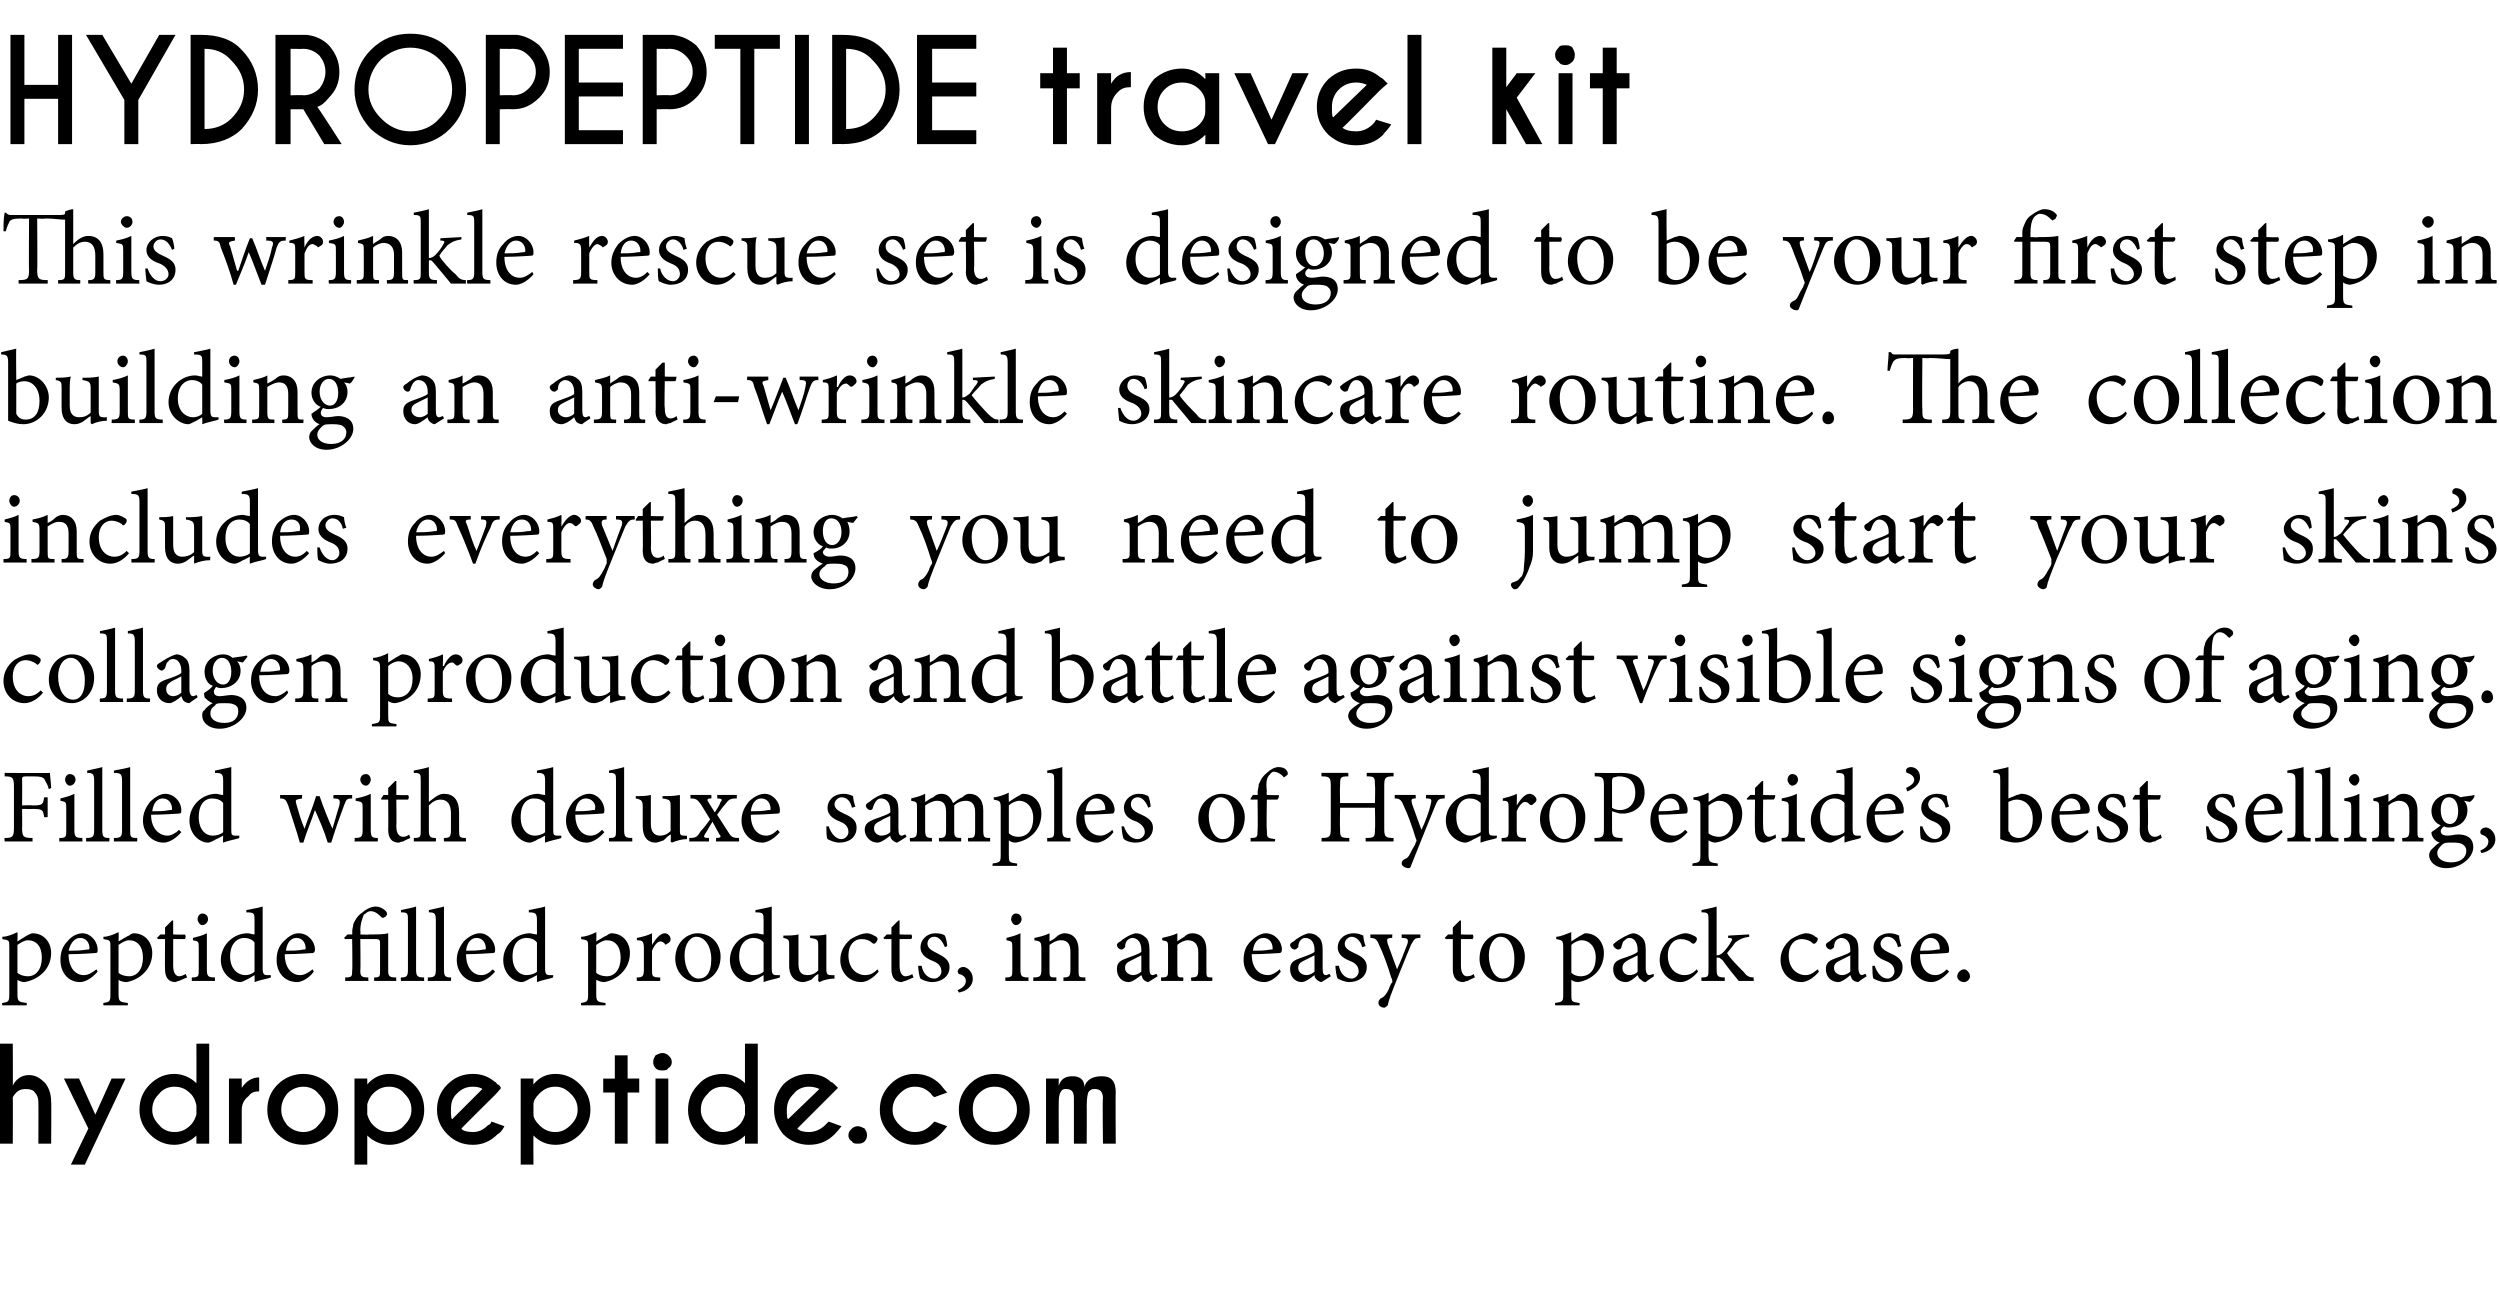
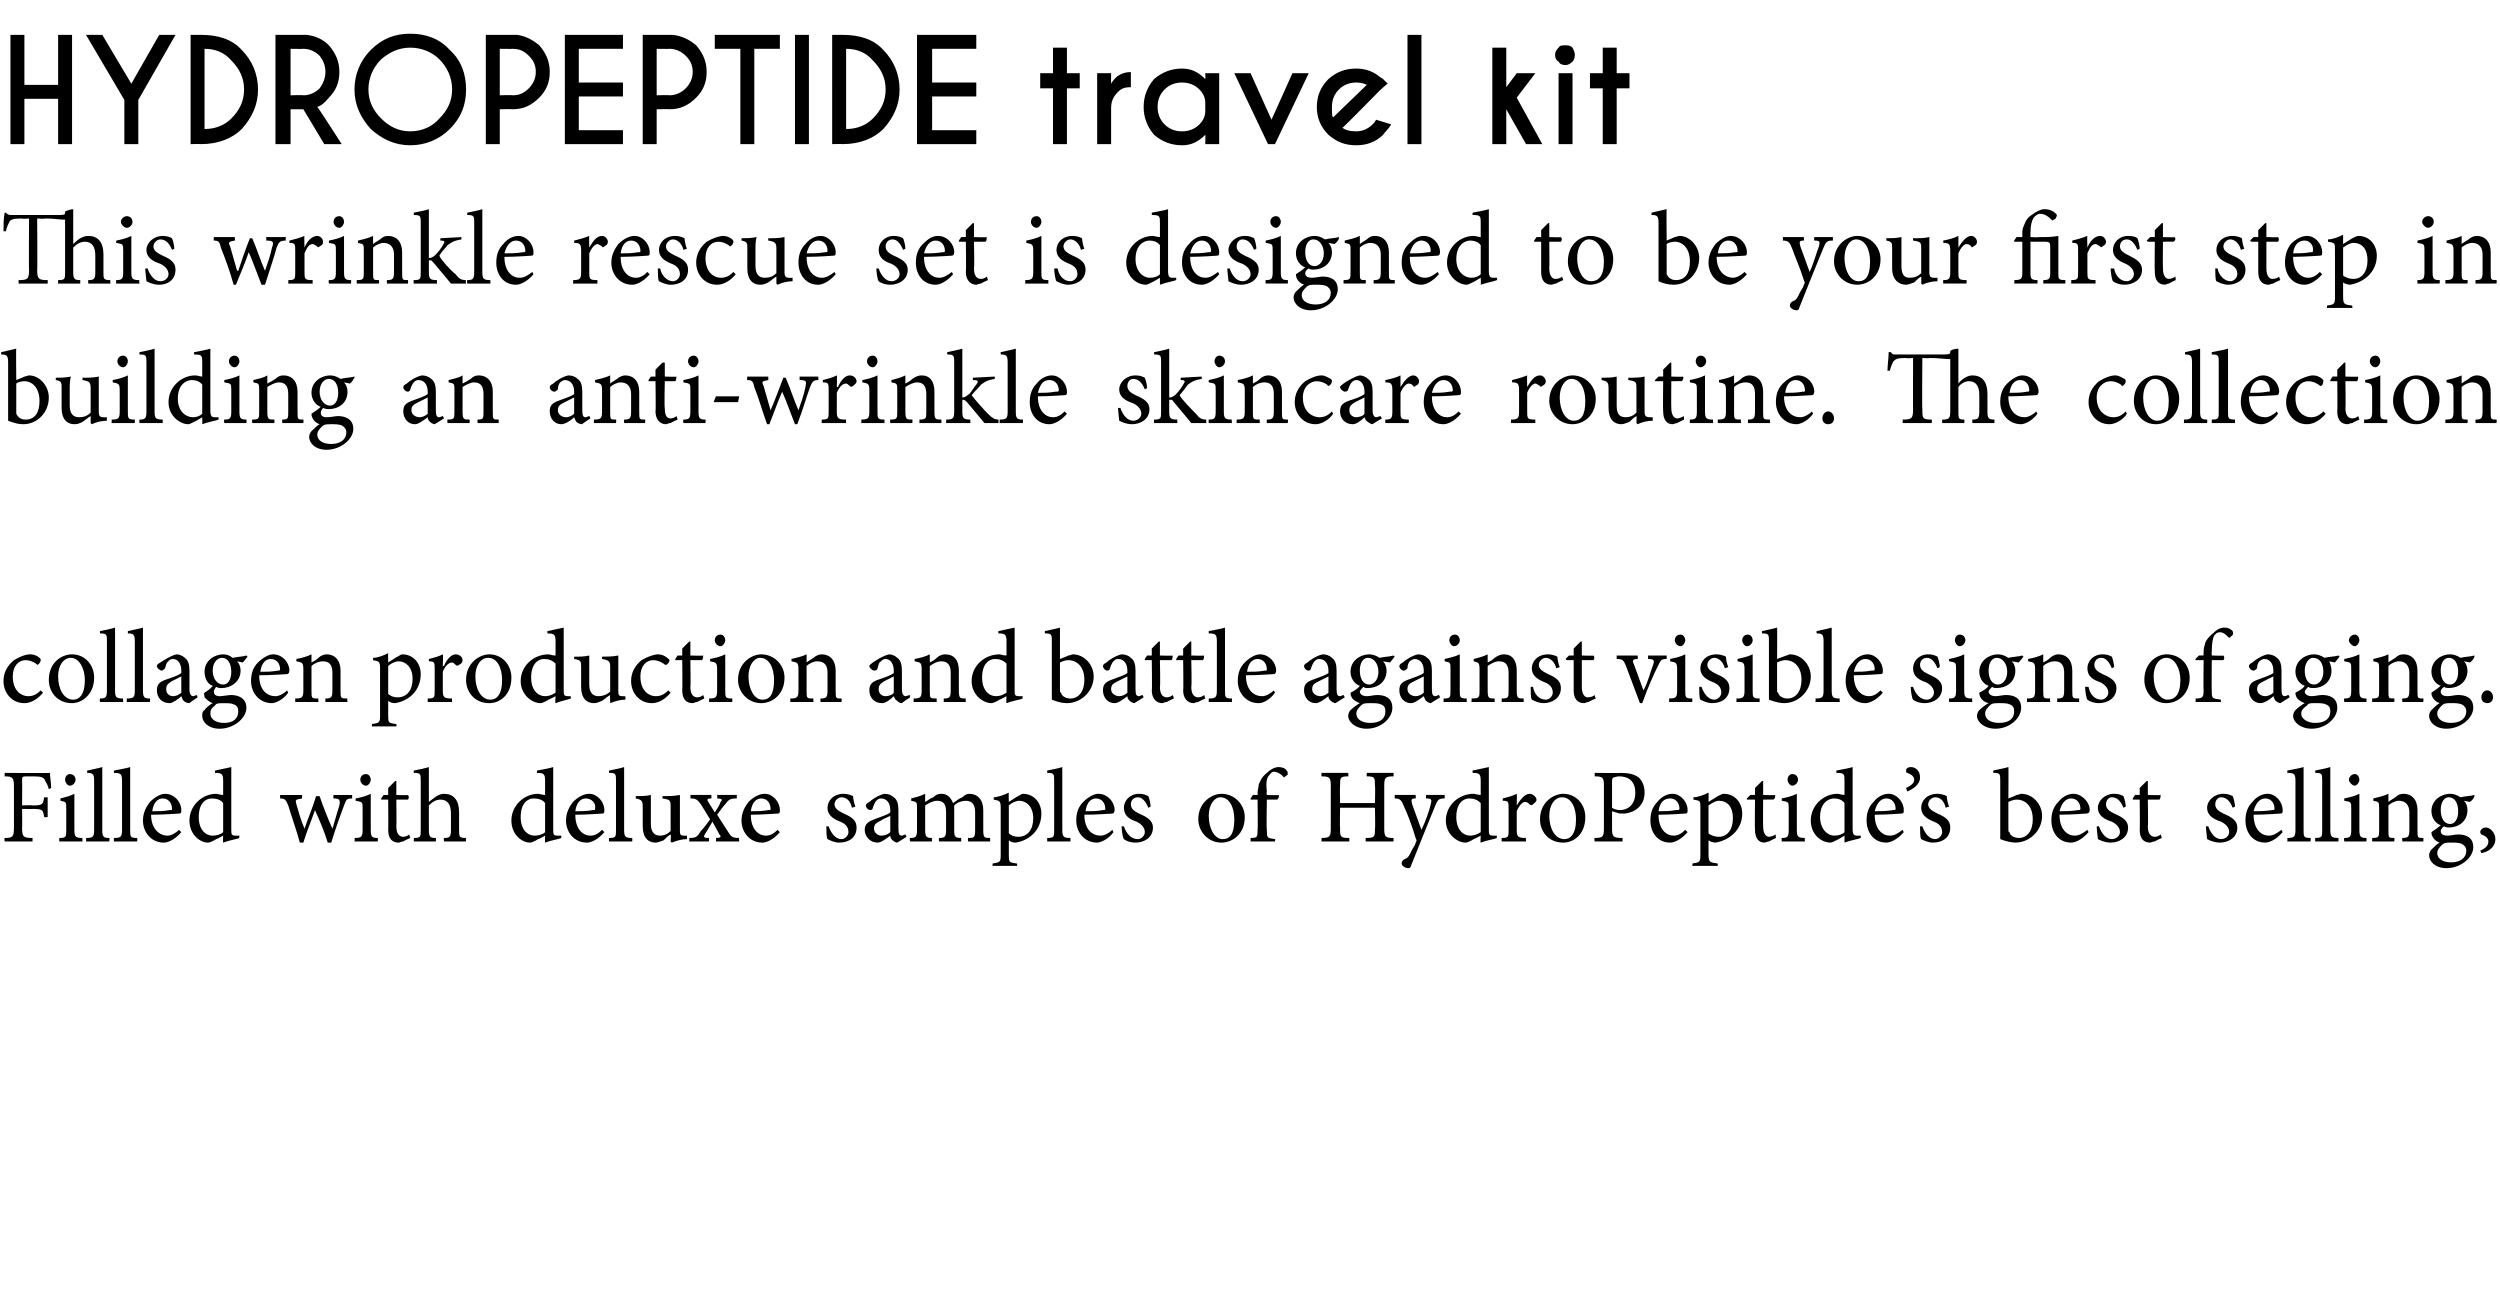
<svg xmlns="http://www.w3.org/2000/svg" xmlns:xlink="http://www.w3.org/1999/xlink" version="1.1" width="215.1px" height="111.9px" viewBox="0 -3 215.1 111.9" style="top:-3px">
  <desc>HYDROPEPTIDE travel kit This wrinkle rescue set is designed to be your first step in building an anti-wrinkle skincar</desc>
  <defs />
  <g id="Polygon85234">
-     <path d="m2.3 77.5c.2-.1.4-.2.5-.2c1 0 1.6.8 1.6 1.7c0 1.4-1.1 2.3-2.3 2.5c-.2 0-.5-.1-.6-.2v1.2c0 .7.1.7.8.8v.2H.2s-.05-.21 0-.2c.5-.1.6-.1.6-.7v-4.1c0-.6 0-.6-.6-.7v-.2c.4 0 .9-.2 1.3-.4c.02.04 0 .8 0 .8l.8-.5zm-.8 3.2c.2.2.6.3.9.3c.7 0 1.2-.6 1.2-1.6c0-1-.5-1.5-1.2-1.5c-.3 0-.6.2-.9.4v2.4zm6.9-.1c-.6.7-1.2.9-1.5.9c-1.1 0-1.7-.9-1.7-1.9c0-.7.2-1.2.6-1.6c.3-.4.8-.7 1.3-.7c.7 0 1.3.7 1.3 1.4c0 .2 0 .3-.2.3c-.1 0-1.2.1-2.3.1c0 1.3.7 1.8 1.3 1.8c.4 0 .7-.2 1.1-.5l.1.2zm-2.5-1.8c.5 0 1 0 1.6-.1c.1 0 .2 0 .2-.1c0-.5-.3-.9-.8-.9c-.4 0-.8.3-1 1.1zm5.2-1.3c.1-.1.3-.2.4-.2c1 0 1.6.8 1.6 1.7c0 1.4-1.1 2.3-2.2 2.5c-.3 0-.6-.1-.7-.2v1.2c0 .7.1.7.8.8v.2H8.9s-.03-.21 0-.2c.5-.1.6-.1.6-.7v-4.1c0-.6 0-.6-.6-.7v-.2c.4 0 .9-.2 1.3-.4c.03.04 0 .8 0 .8c0 0 .86-.53.9-.5zm-.9 3.2c.2.2.6.3.9.3c.7 0 1.2-.6 1.2-1.6c0-1-.5-1.5-1.2-1.5c-.3 0-.6.2-.9.4v2.4zm5.2.7c-.1 0-.3.1-.3.1c-.6 0-.9-.4-.9-1.1c-.02.01 0-2.6 0-2.6h-.6l-.1-.1l.3-.3h.4v-.6l.6-.6h.1v1.2s1.01.04 1 0c.1.1.1.3 0 .4h-1v2.3c0 .7.3.9.5.9c.2 0 .4-.1.6-.2c-.03.02.1.3.1.3c0 0-.66.27-.7.3zm1.6-5.3c0-.3.2-.5.4-.5c.3 0 .5.2.5.5c0 .2-.2.5-.5.5c-.2 0-.4-.3-.4-.5zm-.5 5.3v-.3c.6 0 .6-.1.6-.7v-1.8c0-.6 0-.6-.5-.7v-.2c.4-.1.8-.2 1.2-.4v3.1c0 .6.1.7.7.7c-.02.04 0 .3 0 .3h-2zm6.8-.3c-.2.1-.9.2-1.4.4c.02-.02 0-.6 0-.6l-.5.3c-.4.2-.6.3-.7.3c-.7 0-1.7-.7-1.7-1.9c0-1.3 1.1-2.3 2.3-2.3c.2 0 .4.1.6.1v-1.2c0-.6 0-.7-.7-.7v-.2c.5-.1 1.1-.2 1.4-.3v5.3c0 .5.1.6.4.6h.3s.02.24 0 .2zm-1.4-3c-.2-.3-.6-.4-.9-.4c-.4 0-1.2.3-1.2 1.6c0 1.1.7 1.6 1.3 1.6c.3 0 .6-.1.8-.3v-2.5zm5.1 2.5c-.5.7-1.2.9-1.4.9c-1.2 0-1.8-.9-1.8-1.9c0-.7.2-1.2.6-1.6c.4-.4.8-.7 1.3-.7c.8 0 1.4.7 1.4 1.4c0 .2-.1.3-.2.3c-.2 0-1.3.1-2.4.1c0 1.3.7 1.8 1.3 1.8c.4 0 .7-.2 1.1-.5l.1.2zm-2.4-1.8c.5 0 1 0 1.5-.1c.1 0 .2 0 .2-.1c0-.5-.3-.9-.8-.9c-.4 0-.8.3-.9 1.1zm7.6 2.6s-.03-.26 0-.3c.5 0 .5-.1.5-.6v-2.2c0-.4 0-.5-.4-.5H31s.04 2.68 0 2.7c0 .5.1.6.7.6c-.03.04 0 .3 0 .3h-2v-.3c.6 0 .6-.1.6-.6c.04-.02 0-2.7 0-2.7h-.6l-.1-.1l.3-.3h.4s.04-.17 0-.2c0-.3.1-.5.1-.7c.1-.2.3-.7.8-1c.3-.3.8-.5 1.1-.5c.5 0 .8.3.9.4c.1.1.1.2.1.3c-.1.1-.1.2-.2.2c-.1.1-.2.1-.3 0c-.2-.2-.5-.5-.9-.5c-.3 0-.4.2-.6.3c-.1.3-.3.7-.3 1.4c.04.04 0 .3 0 .3c0 0 .75.04.8 0c.7 0 1.2 0 1.6-.1v3.2c0 .5.1.6.7.6c-.03.04 0 .3 0 .3h-1.9zm2.3 0s-.04-.26 0-.3c.5 0 .6-.1.6-.7v-4.2c0-.6 0-.7-.6-.7v-.2c.5-.1 1-.2 1.3-.3v5.4c0 .6.1.7.7.7c-.03.04 0 .3 0 .3h-2zm2.3 0s.03-.26 0-.3c.6 0 .7-.1.7-.7v-4.2c0-.6-.1-.7-.6-.7v-.2c.4-.1 1-.2 1.3-.3v5.4c0 .6.1.7.6.7c.03.04 0 .3 0 .3h-2zm5.8-.8c-.6.7-1.2.9-1.5.9c-1.1 0-1.8-.9-1.8-1.9c0-.7.3-1.2.6-1.6c.4-.4.9-.7 1.4-.7c.7 0 1.3.7 1.3 1.4c0 .2 0 .3-.2.3c-.1 0-1.3.1-2.3.1c0 1.3.7 1.8 1.3 1.8c.4 0 .7-.2 1-.5l.2.2zm-2.5-1.8c.5 0 1 0 1.5-.1c.2 0 .2 0 .2-.1c0-.5-.3-.9-.8-.9c-.4 0-.8.3-.9 1.1zm7.5 2.3c-.2.1-.9.2-1.4.4v-.6s-.56.32-.6.3c-.3.2-.6.3-.7.3c-.7 0-1.6-.7-1.6-1.9c0-1.3 1.1-2.3 2.3-2.3c.1 0 .4.1.6.1v-1.2c0-.6-.1-.7-.7-.7v-.2c.5-.1 1.1-.2 1.4-.3v5.3c0 .5.1.6.4.6h.3s-.02.24 0 .2zm-1.4-3c-.2-.3-.6-.4-.9-.4c-.5 0-1.2.3-1.2 1.6c0 1.1.6 1.6 1.2 1.6c.3 0 .7-.1.9-.3v-2.5zm6-.6c.1-.1.3-.2.4-.2c1 0 1.6.8 1.6 1.7c0 1.4-1.1 2.3-2.2 2.5c-.3 0-.5-.1-.7-.2v1.2c0 .7.1.7.8.8v.2H50s-.03-.21 0-.2c.5-.1.6-.1.6-.7v-4.1c0-.6 0-.6-.6-.7v-.2c.4 0 .9-.2 1.3-.4c.03.04 0 .8 0 .8c0 0 .86-.53.9-.5zm-.9 3.2c.2.2.6.3.9.3c.7 0 1.2-.6 1.2-1.6c0-1-.5-1.5-1.2-1.5c-.3 0-.6.2-.9.4v2.4zm4.8-2.4c.3-.5.7-1 1.1-1c.3 0 .5.3.5.5c0 .2-.1.3-.3.4c-.1.1-.2.1-.2 0c-.1-.1-.2-.2-.4-.2c-.2 0-.5.3-.7.8v1.6c0 .6 0 .7.7.7c.03.04 0 .3 0 .3h-2s-.04-.26 0-.3c.5 0 .6-.1.6-.7v-1.8c0-.6-.1-.7-.6-.7v-.2c.5-.1.9-.2 1.3-.4v1s.01-.01 0 0zm5.9 1c0 1.5-1.1 2.2-2 2.2c-1.2 0-1.9-1-1.9-2c0-1.5 1.1-2.2 1.9-2.2c1.2 0 2 .9 2 2zm-3.1-.1c0 1.1.5 2 1.2 2c.6 0 1.1-.4 1.1-1.7c0-1-.5-1.9-1.3-1.9c-.5 0-1 .6-1 1.6zm8.2 1.9c-.2.1-.9.2-1.4.4v-.6l-.5.3c-.4.2-.6.3-.7.3c-.8 0-1.7-.7-1.7-1.9c0-1.3 1.1-2.3 2.3-2.3c.1 0 .4.1.6.1v-1.2c0-.6 0-.7-.7-.7v-.2c.5-.1 1.1-.2 1.4-.3v5.3c0 .5.1.6.4.6h.3v.2zm-1.4-3c-.2-.3-.6-.4-.9-.4c-.4 0-1.2.3-1.2 1.6c0 1.1.7 1.6 1.2 1.6c.4 0 .7-.1.9-.3v-2.5zm6.1 3.1c-.4 0-.9.1-1.3.3l-.1-.1s.02-.61 0-.6c-.2.1-.4.3-.6.5c-.3.1-.5.2-.7.2c-.6 0-1.2-.4-1.2-1.4v-1.7c0-.5 0-.6-.5-.7v-.2c.4 0 .9 0 1.3-.1v2.5c0 .8.3 1 .8 1c.3 0 .6-.1.9-.4v-2.1c0-.5 0-.6-.7-.7v-.2c.5 0 1 0 1.4-.1v3c0 .4.1.5.4.5c.05.02.3 0 .3 0v.3zm3.8-.6c-.4.5-1 .9-1.5.9c-1.1 0-1.8-.9-1.8-1.9c0-.7.3-1.3.9-1.8c.5-.3 1-.5 1.4-.5c.3 0 .6.2.8.3c.1.1.1.1.1.2c0 .2-.2.4-.3.4c0 0-.1 0-.2-.1c-.2-.2-.5-.3-.9-.3c-.6 0-1.1.5-1.1 1.4c0 1.3.9 1.7 1.4 1.7c.4 0 .7-.1 1.1-.5l.1.2zm2.3.8c-.1 0-.3.1-.3.1c-.6 0-.9-.4-.9-1.1v-2.6h-.6l-.1-.1l.3-.3h.4v-.6l.6-.6h.1v1.2s1.01.04 1 0c.1.1.1.3 0 .4h-1v2.3c0 .7.3.9.5.9c.2 0 .5-.1.6-.2c-.02.02.1.3.1.3l-.7.3zm3.4-2.9c-.2-.5-.5-.9-.9-.9c-.4 0-.6.3-.6.6c0 .4.4.6.8.8c.6.3 1.1.6 1.1 1.2c0 .9-.8 1.3-1.5 1.3c-.4 0-.9-.2-1-.3c-.1-.1-.2-.8-.2-1.1h.3c.1.6.5 1.1 1.1 1.1c.3 0 .6-.3.6-.6c0-.4-.2-.7-.7-.9c-.5-.2-1.1-.5-1.1-1.2c0-.6.5-1.2 1.3-1.2c.4 0 .7.1.8.2c.1.2.2.7.2.9l-.2.1zm2.4 2.7c0 .7-.6 1.1-1.2 1.2l-.1-.2c.4-.2.7-.4.7-.8c0-.3-.2-.5-.6-.6c0 0-.1-.1-.1-.2c0-.2.2-.4.5-.4c.3 0 .8.4.8 1zm3.3-5.1c0-.3.2-.5.4-.5c.3 0 .5.2.5.5c0 .2-.2.5-.5.5c-.2 0-.4-.3-.4-.5zm-.5 5.3v-.3c.6 0 .6-.1.6-.7v-1.8c0-.6 0-.6-.5-.7v-.2c.4-.1.8-.2 1.2-.4v3.1c0 .6.1.7.7.7c-.03.04 0 .3 0 .3h-2zm5 0v-.3c.5 0 .6-.1.6-.7v-1.5c0-.6-.2-1-.8-1c-.4 0-.7.2-1 .4v2.1c0 .7 0 .7.6.7c-.03.04 0 .3 0 .3h-2s.02-.26 0-.3c.6 0 .7-.1.7-.7v-1.8c0-.6-.1-.6-.6-.7v-.2c.5-.1.9-.2 1.3-.4v.7c.2-.1.4-.2.6-.4c.2-.2.5-.3.7-.3c.7 0 1.2.5 1.2 1.4v1.7c0 .7 0 .7.6.7c-.04.04 0 .3 0 .3h-1.9zm7.3.1c-.1 0-.3-.1-.4-.2c-.1-.1-.1-.2-.2-.4c-.4.3-.8.6-1.1.6c-.6 0-1-.5-1-1.1c0-.5.2-.7.7-.9c.5-.2 1.2-.4 1.4-.6v-.2c0-.6-.3-1-.8-1c-.1 0-.3.1-.4.2c-.1.1-.2.3-.2.6c-.1.1-.2.2-.3.2c-.2 0-.4-.2-.4-.4c0-.1.1-.2.3-.3c.2-.2.8-.6 1.3-.7c.3 0 .6.1.8.3c.3.2.4.6.4 1.1v1.6c0 .5.1.6.3.6c.1 0 .2-.1.3-.1c.02-.01.1.2.1.2l-.8.5zm-.6-2.3l-.8.4c-.4.2-.6.3-.6.7c0 .4.4.6.7.6c.2 0 .5-.1.7-.3v-1.4zm4.3 2.2s-.04-.26 0-.3c.5 0 .6-.1.6-.7v-1.5c0-.6-.3-1-.9-1c-.3 0-.7.2-.9.4v2.1c0 .7 0 .7.5.7c.04.04 0 .3 0 .3h-1.9v-.3c.6 0 .6-.1.6-.7v-1.8c0-.6 0-.6-.5-.7v-.2c.4-.1.9-.2 1.3-.4v.7c.1-.1.3-.2.6-.4c.2-.2.4-.3.7-.3c.7 0 1.2.5 1.2 1.4v1.7c0 .7 0 .7.5.7c.03.04 0 .3 0 .3h-1.8zm7.7-.8c-.5.7-1.1.9-1.4.9c-1.1 0-1.8-.9-1.8-1.9c0-.7.2-1.2.6-1.6c.4-.4.9-.7 1.3-.7c.8 0 1.4.7 1.4 1.4c0 .2-.1.3-.2.3c-.2 0-1.3.1-2.4.1c0 1.3.7 1.8 1.4 1.8c.3 0 .7-.2 1-.5l.1.2zm-2.4-1.8c.5 0 1 0 1.5-.1c.2 0 .2 0 .2-.1c0-.5-.3-.9-.8-.9c-.4 0-.8.3-.9 1.1zm5.9 2.7c-.1 0-.3-.1-.4-.2c-.1-.1-.2-.2-.2-.4c-.4.3-.8.6-1.1.6c-.6 0-1-.5-1-1.1c0-.5.2-.7.7-.9c.5-.2 1.2-.4 1.4-.6v-.2c0-.6-.3-1-.8-1c-.2 0-.3.1-.4.2c-.1.1-.2.3-.2.6c-.1.1-.2.2-.3.2c-.2 0-.4-.2-.4-.4c0-.1.1-.2.3-.3c.2-.2.8-.6 1.3-.7c.3 0 .6.1.8.3c.3.2.4.6.4 1.1v1.6c0 .5.1.6.3.6c.1 0 .2-.1.3-.1c.01-.01.1.2.1.2l-.8.5zm-.6-2.3l-.8.4c-.4.2-.6.3-.6.7c0 .4.4.6.7.6c.2 0 .5-.1.7-.3v-1.4zm4.1-.7c-.1-.5-.5-.9-.9-.9c-.3 0-.6.3-.6.6c0 .4.4.6.8.8c.7.3 1.1.6 1.1 1.2c0 .9-.8 1.3-1.5 1.3c-.4 0-.8-.2-1-.3c-.1-.1-.2-.8-.2-1.1h.3c.1.6.5 1.1 1.1 1.1c.3 0 .6-.3.6-.6c0-.4-.2-.7-.7-.9c-.5-.2-1.1-.5-1.1-1.2c0-.6.5-1.2 1.4-1.2c.3 0 .6.1.8.2c0 .2.1.7.2.9l-.3.1zm5-.8c-.5 0-.5.1-.8.6c-.2.5-.5 1.2-1.1 2.7c-.6 1.5-.8 2-.9 2.5c-.1.1-.2.2-.3.2c-.3 0-.5-.2-.5-.4c0-.2.1-.3.2-.4c.3-.1.5-.4.7-.8c.1-.3.2-.5.3-.6c0-.1 0-.2-.1-.4c-.3-1-.7-2.1-1-2.7c-.2-.5-.3-.7-.8-.7c.03-.03 0-.3 0-.3h1.9s-.04.27 0 .3c-.5 0-.5.1-.4.5l.8 2.2c.3-.6.7-1.7.9-2.2c.1-.4 0-.5-.5-.5v-.3h1.6s.03.27 0 .3zm4.1 3.7c-.2 0-.3.1-.4.1c-.6 0-.9-.4-.9-1.1v-2.6h-.6l-.1-.1l.3-.3h.4v-.6l.6-.6h.1v1.2s1.03.04 1 0c.1.1.1.3 0 .4h-1v2.3c0 .7.3.9.5.9c.3 0 .5-.1.6-.2c-.01.02.1.3.1.3c0 0-.64.27-.6.3zm4.9-2.1c0 1.5-1.1 2.2-2 2.2c-1.2 0-1.9-1-1.9-2c0-1.5 1.1-2.2 1.9-2.2c1.1 0 2 .9 2 2zm-3.1-.1c0 1.1.5 2 1.2 2c.6 0 1-.4 1-1.7c0-1-.4-1.9-1.2-1.9c-.5 0-1 .6-1 1.6zm7.9-1.7c.2-.1.3-.2.4-.2c1 0 1.6.8 1.6 1.7c0 1.4-1 2.3-2.2 2.5c-.3 0-.5-.1-.6-.2v1.2c0 .7 0 .7.7.8c.03-.01 0 .2 0 .2h-2.1v-.2c.6-.1.7-.1.7-.7v-4.1c0-.6-.1-.6-.6-.7v-.2c.3 0 .8-.2 1.3-.4c-.03.04 0 .8 0 .8c0 0 .8-.53.8-.5zm-.8 3.2c.2.2.5.3.8.3c.8 0 1.3-.6 1.3-1.6c0-1-.6-1.5-1.2-1.5c-.3 0-.7.2-.9.4v2.4zm6.4.8c-.2 0-.3-.1-.4-.2c-.2-.1-.2-.2-.3-.4c-.3.3-.7.6-1 .6c-.7 0-1.1-.5-1.1-1.1c0-.5.2-.7.7-.9c.6-.2 1.2-.4 1.4-.6v-.2c0-.6-.3-1-.7-1c-.2 0-.3.1-.4.2c-.2.1-.2.3-.3.6c0 .1-.1.2-.3.2c-.1 0-.4-.2-.4-.4c0-.1.2-.2.3-.3c.3-.2.9-.6 1.4-.7c.2 0 .5.1.7.3c.3.2.4.6.4 1.1v1.6c0 .5.2.6.3.6c.1 0 .3-.1.4-.1c-.04-.01 0 .2 0 .2c0 0-.72.48-.7.5zm-.7-2.3l-.8.4c-.3.2-.5.3-.5.7c0 .4.3.6.6.6c.2 0 .6-.1.7-.3v-1.4zm5.2 1.4c-.4.5-1 .9-1.5.9c-1.1 0-1.8-.9-1.8-1.9c0-.7.3-1.3.9-1.8c.5-.3 1-.5 1.3-.5c.4 0 .7.2.9.3c.1.1.1.1.1.2c0 .2-.2.4-.3.4c0 0-.1 0-.2-.1c-.2-.2-.6-.3-.9-.3c-.6 0-1.1.5-1.1 1.4c0 1.3.9 1.7 1.4 1.7c.4 0 .7-.1 1.1-.5l.1.2zm3.5.8c-.4-.5-1-1.2-1.4-1.8c-.2-.1-.2-.2-.3-.2h-.2v1c0 .6.1.7.7.7v.3h-2s-.03-.26 0-.3c.6 0 .6-.1.6-.7v-4.2c0-.6 0-.7-.6-.7v-.2c.5-.1 1-.2 1.3-.3v4.2c.3 0 .5-.2.6-.3c.2-.2.5-.6.6-.8c.2-.3.2-.4-.2-.4c-.03 0 0-.2 0-.2l1.8-.1v.2c-.6.1-.8.2-1.2.5c-.2.3-.3.4-.7.9c.1.3 1.1 1.3 1.4 1.6c.3.4.5.5.9.5c-.04.04 0 .3 0 .3h-1.3zm6.9-.8c-.4.5-1 .9-1.5.9c-1.1 0-1.8-.9-1.8-1.9c0-.7.3-1.3.9-1.8c.5-.3 1-.5 1.3-.5c.4 0 .7.2.8.3c.2.1.2.1.2.2c0 .2-.2.4-.3.4c-.1 0-.1 0-.2-.1c-.2-.2-.6-.3-.9-.3c-.6 0-1.1.5-1.1 1.4c0 1.3.9 1.7 1.4 1.7c.4 0 .6-.1 1.1-.5l.1.2zm3.4.9c-.2 0-.4-.1-.5-.2c-.1-.1-.1-.2-.2-.4c-.3.3-.8.6-1 .6c-.7 0-1.1-.5-1.1-1.1c0-.5.2-.7.7-.9c.5-.2 1.2-.4 1.4-.6v-.2c0-.6-.3-1-.8-1c-.1 0-.3.1-.4.2c-.1.1-.2.3-.2.6c-.1.1-.2.2-.3.2c-.2 0-.4-.2-.4-.4c0-.1.1-.2.3-.3c.2-.2.8-.6 1.3-.7c.3 0 .6.1.8.3c.3.2.4.6.4 1.1v1.6c0 .5.2.6.3.6c.1 0 .2-.1.3-.1c.03-.01.1.2.1.2c0 0-.75.48-.7.5zm-.7-2.3l-.8.4c-.4.2-.6.3-.6.7c0 .4.4.6.7.6c.2 0 .5-.1.7-.3v-1.4zm4.1-.7c-.1-.5-.4-.9-.9-.9c-.3 0-.6.3-.6.6c0 .4.4.6.8.8c.7.3 1.1.6 1.1 1.2c0 .9-.7 1.3-1.5 1.3c-.4 0-.8-.2-1-.3c-.1-.1-.1-.8-.1-1.1h.2c.2.6.6 1.1 1.1 1.1c.3 0 .6-.3.6-.6c0-.4-.2-.7-.7-.9c-.5-.2-1.1-.5-1.1-1.2c0-.6.5-1.2 1.4-1.2c.3 0 .6.1.8.2c0 .2.1.7.2.9l-.3.1zm4.4 2.1c-.6.7-1.2.9-1.5.9c-1.1 0-1.8-.9-1.8-1.9c0-.7.3-1.2.6-1.6c.4-.4.9-.7 1.4-.7c.7 0 1.3.7 1.3 1.4c0 .2 0 .3-.2.3c-.1 0-1.3.1-2.3.1c0 1.3.7 1.8 1.3 1.8c.4 0 .7-.2 1-.5l.2.2zm-2.5-1.8c.5 0 1 0 1.5-.1c.2 0 .2 0 .2-.1c0-.5-.3-.9-.8-.9c-.4 0-.8.3-.9 1.1zm3.2 2.2c0-.3.3-.6.6-.6c.2 0 .5.3.5.6c0 .3-.3.5-.5.5c-.3 0-.6-.2-.6-.5z" stroke="none" fill="#000" />
    <a xlink:href="https://hydropeptide.com" xlink:show="new" xlink:title="hydropeptide.com">
-       <rect style="fill:transparent;" x="-1" y="86" width="97" height="11" />
-     </a>
+       </a>
  </g>
  <g id="Polygon85233">
    <path d="m4.2 64.9c-.1-.4-.2-.5-.3-.7c-.1-.3-.3-.4-1-.4h-.7c-.3 0-.3.1-.3.3c.02.02 0 2.2 0 2.2c0 0 .94-.04.9 0c.9 0 .9-.1 1-.7h.3v1.7s-.28.03-.3 0c-.1-.6-.1-.7-1-.7c.04.01-.9 0-.9 0c0 0 .02 1.64 0 1.6c0 .8.1.9.9.9v.3H.4s-.04-.28 0-.3c.7 0 .8-.1.8-.9v-3.5c0-.8-.1-.9-.8-.9v-.3s3.95.03 3.9 0c0 .3.1.9.1 1.3l-.2.1zm1.4-.8c0-.3.2-.5.4-.5c.3 0 .5.2.5.5c0 .2-.2.5-.5.5c-.2 0-.4-.3-.4-.5zm-.5 5.3v-.3c.6 0 .6-.1.6-.7v-1.8c0-.6 0-.6-.5-.7v-.2c.4-.1.8-.2 1.2-.4v3.1c0 .6.1.7.7.7c-.03.04 0 .3 0 .3h-2zm2.3 0s.04-.26 0-.3c.6 0 .7-.1.7-.7v-4.2c0-.6-.1-.7-.6-.7v-.2c.4-.1 1-.2 1.3-.3v5.4c0 .6.1.7.6.7c.05.04 0 .3 0 .3h-2zm2.4 0v-.3c.6 0 .7-.1.7-.7v-4.2c0-.6-.1-.7-.7-.7v-.2c.5-.1 1.1-.2 1.4-.3v5.4c0 .6 0 .7.6.7c.02.04 0 .3 0 .3h-2zm5.8-.8c-.6.7-1.2.9-1.5.9c-1.1 0-1.8-.9-1.8-1.9c0-.7.3-1.2.6-1.6c.4-.4.9-.7 1.3-.7c.8 0 1.4.7 1.4 1.4c0 .2 0 .3-.2.3c-.2 0-1.3.1-2.4.1c0 1.3.8 1.8 1.4 1.8c.3 0 .7-.2 1-.5l.2.2zm-2.5-1.8c.5 0 1 0 1.5-.1c.2 0 .2 0 .2-.1c0-.5-.3-.9-.8-.9c-.4 0-.8.3-.9 1.1zm7.5 2.3c-.2.1-.9.2-1.4.4c-.03-.02 0-.6 0-.6c0 0-.58.32-.6.3c-.3.2-.6.3-.7.3c-.7 0-1.6-.7-1.6-1.9c0-1.3 1.1-2.3 2.3-2.3c.1 0 .4.1.6.1v-1.2c0-.6-.1-.7-.7-.7v-.2c.4-.1 1-.2 1.4-.3v5.3c0 .5 0 .6.4.6h.3s-.04.24 0 .2zm-1.4-3c-.2-.3-.6-.4-1-.4c-.4 0-1.1.3-1.1 1.6c0 1.1.6 1.6 1.2 1.6c.3 0 .7-.1.9-.3v-2.5zm11.1-.4c-.5 0-.5.1-.7.6c-.3.8-.7 1.9-1.1 3.2h-.3c-.3-1-.7-1.9-1.1-2.8c-.3.9-.7 1.8-1 2.8h-.3c-.3-1.1-.7-2.2-1-3.2c-.2-.5-.3-.6-.7-.6v-.3h1.9s-.03.27 0 .3c-.6.1-.6.1-.5.5c.2.7.4 1.4.7 2.1c.3-.9.7-1.8 1-2.8h.3c.3.9.7 1.9 1.1 2.8c.2-.6.4-1.4.6-2c.1-.5 0-.6-.5-.6c-.04-.03 0-.3 0-.3h1.6v.3zm.7-1.6c0-.3.2-.5.5-.5c.2 0 .4.2.4.5c0 .2-.2.5-.4.5c-.3 0-.5-.3-.5-.5zm-.5 5.3s.05-.26 0-.3c.6 0 .7-.1.7-.7v-1.8c0-.6 0-.6-.6-.7v-.2c.5-.1.9-.2 1.3-.4v3.1c0 .6.1.7.6.7c.03.04 0 .3 0 .3h-2zm4.2 0c-.2 0-.3.1-.4.1c-.6 0-.9-.4-.9-1.1c.02.01 0-2.6 0-2.6h-.6v-.1l.2-.3h.4v-.6l.6-.6h.1v1.2s1.05.04 1 0c.1.1.1.3 0 .4h-1s.03 2.31 0 2.3c0 .7.3.9.6.9c.2 0 .4-.1.5-.2l.1.3s-.62.27-.6.3zm3.5 0s-.03-.26 0-.3c.5 0 .6-.1.6-.7V67c0-.8-.3-1.2-.9-1.2c-.4 0-.7.2-1 .5v2.1c0 .6.1.7.6.7c.02.04 0 .3 0 .3h-1.9s.02-.26 0-.3c.6 0 .6-.1.6-.7v-4.2c0-.6 0-.7-.6-.7v-.2c.5-.1 1-.2 1.3-.3v3c.4-.3.8-.7 1.3-.7c.8 0 1.3.5 1.3 1.6v1.5c0 .6 0 .7.6.7c-.03.04 0 .3 0 .3h-1.9zm10.1-.3c-.2.1-.9.2-1.4.4c-.02-.02 0-.6 0-.6c0 0-.57.32-.6.3c-.3.2-.6.3-.7.3c-.7 0-1.6-.7-1.6-1.9c0-1.3 1.1-2.3 2.3-2.3c.1 0 .4.1.6.1v-1.2c0-.6-.1-.7-.7-.7v-.2c.5-.1 1.1-.2 1.4-.3v5.3c0 .5 0 .6.4.6h.3s-.03.24 0 .2zm-1.4-3c-.2-.3-.6-.4-1-.4c-.4 0-1.1.3-1.1 1.6c0 1.1.6 1.6 1.2 1.6c.3 0 .7-.1.9-.3v-2.5zm5.1 2.5c-.6.7-1.2.9-1.5.9c-1.1 0-1.8-.9-1.8-1.9c0-.7.3-1.2.6-1.6c.4-.4.9-.7 1.4-.7c.7 0 1.3.7 1.3 1.4c0 .2 0 .3-.2.3c-.1 0-1.3.1-2.3.1c0 1.3.7 1.8 1.3 1.8c.4 0 .7-.2 1-.5l.2.2zm-2.5-1.8c.5 0 1 0 1.5-.1c.2 0 .2 0 .2-.1c.1-.5-.3-.9-.8-.9c-.4 0-.8.3-.9 1.1zm2.9 2.6s-.02-.26 0-.3c.6 0 .6-.1.6-.7v-4.2c0-.6 0-.7-.6-.7v-.2c.5-.1 1-.2 1.3-.3v5.4c0 .6.1.7.7.7v.3h-2zm6.7-.2c-.4 0-.8.1-1.3.3c0-.02-.1-.1-.1-.1c0 0 .05-.61 0-.6c-.2.1-.4.3-.6.5c-.3.1-.5.2-.7.2c-.6 0-1.1-.4-1.1-1.4v-1.7c0-.5-.1-.6-.6-.7v-.2c.4 0 .9 0 1.3-.1v2.5c0 .8.4 1 .8 1c.3 0 .6-.1.9-.4v-2.1c0-.5 0-.6-.7-.7v-.2c.5 0 1 0 1.5-.1v3c0 .4 0 .5.4.5c-.03.02.2 0 .2 0c0 0 .02.26 0 .3zm2.5.2s.03-.26 0-.3c.4 0 .5-.1.3-.3l-.6-1.1c-.2.3-.4.7-.6 1c-.2.3-.2.4.3.4v.3h-1.7s.02-.26 0-.3c.6 0 .7-.1 1-.6c.3-.3.5-.6.8-1l-.8-1.3c-.3-.4-.4-.5-.9-.5c.03-.03 0-.3 0-.3h1.8s.03.27 0 .3c-.4 0-.4.1-.2.4l.5.8c.2-.3.4-.6.5-.9c.2-.2.1-.3-.3-.3c.04-.03 0-.3 0-.3h1.7s-.02.27 0 .3c-.6 0-.7.1-1 .5c-.2.2-.4.5-.7.9l.9 1.4c.3.5.4.6 1 .6c-.04.04 0 .3 0 .3h-2zm5.5-.8c-.6.7-1.2.9-1.5.9c-1.1 0-1.8-.9-1.8-1.9c0-.7.3-1.2.6-1.6c.4-.4.9-.7 1.4-.7c.7 0 1.3.7 1.3 1.4c0 .2 0 .3-.2.3c-.2 0-1.3.1-2.3.1c0 1.3.7 1.8 1.3 1.8c.4 0 .7-.2 1-.5l.2.2zm-2.5-1.8c.5 0 1 0 1.5-.1c.2 0 .2 0 .2-.1c0-.5-.3-.9-.8-.9c-.4 0-.8.3-.9 1.1zm8.7-.3c-.1-.5-.4-.9-.9-.9c-.3 0-.6.3-.6.6c0 .4.4.6.8.8c.7.3 1.1.6 1.1 1.2c0 .9-.7 1.3-1.5 1.3c-.4 0-.8-.2-1-.3c-.1-.1-.1-.8-.1-1.1h.2c.2.6.6 1.1 1.1 1.1c.3 0 .6-.3.6-.6c0-.4-.2-.7-.7-.9c-.5-.2-1.1-.5-1.1-1.2c0-.6.5-1.2 1.4-1.2c.3 0 .6.1.8.2c0 .2.1.7.2.9l-.3.1zm3.9 3c-.1 0-.3-.1-.4-.2c-.1-.1-.2-.2-.2-.4c-.4.3-.8.6-1.1.6c-.6 0-1.1-.5-1.1-1.1c0-.5.3-.7.8-.9c.5-.2 1.2-.4 1.4-.6v-.2c0-.6-.3-1-.8-1c-.2 0-.3.1-.4.2c-.1.1-.2.3-.3.6c0 .1-.1.2-.2.2c-.2 0-.4-.2-.4-.4c0-.1.1-.2.3-.3c.2-.2.8-.6 1.3-.7c.3 0 .6.1.8.3c.3.2.4.6.4 1.1v1.6c0 .5.1.6.3.6c.1 0 .2-.1.3-.1l.1.2l-.8.5zm-.6-2.3c-.2.1-.7.3-.8.4c-.4.2-.6.3-.6.7c0 .4.4.6.6.6c.3 0 .6-.1.8-.3v-1.4zm6.7 2.2s-.04-.26 0-.3c.5 0 .6 0 .6-.7v-1.5c0-.6-.2-1-.8-1c-.3 0-.7.1-1 .4v2.2c0 .5.1.6.6.6v.3h-1.9s-.04-.26 0-.3c.5 0 .6-.1.6-.7v-1.5c0-.7-.2-1-.8-1c-.3 0-.7.2-1 .4v2.1c0 .6.1.7.6.7c-.05.04 0 .3 0 .3h-1.9s-.05-.26 0-.3c.5 0 .6-.1.6-.7v-1.8c0-.6 0-.6-.5-.7v-.2c.4-.1.8-.2 1.2-.4v.7c.2-.1.4-.3.7-.4c.2-.2.4-.3.7-.3c.5 0 .8.3 1 .8c.3-.2.5-.4.8-.5c.2-.2.4-.3.6-.3c.7 0 1.2.5 1.2 1.4v1.7c0 .7.1.7.6.7c-.03.04 0 .3 0 .3h-1.9zm4.3-3.9c.2-.1.3-.2.4-.2c1 0 1.6.8 1.6 1.7c0 1.4-1 2.3-2.2 2.5c-.3 0-.5-.1-.6-.2v1.2c0 .7 0 .7.7.8c.04-.01 0 .2 0 .2h-2.1v-.2c.6-.1.7-.1.7-.7v-4.1c0-.6-.1-.6-.6-.7v-.2c.3 0 .9-.2 1.3-.4c-.03.04 0 .8 0 .8c0 0 .8-.53.8-.5zm-.8 3.2c.2.2.5.3.8.3c.8 0 1.3-.6 1.3-1.6c0-1-.6-1.5-1.2-1.5c-.3 0-.7.2-.9.4v2.4zm3.3.7v-.3c.6 0 .6-.1.6-.7v-4.2c0-.6 0-.7-.6-.7v-.2c.5-.1 1-.2 1.3-.3v5.4c0 .6.1.7.7.7v.3h-2zm5.7-.8c-.5.7-1.2.9-1.4.9c-1.1 0-1.8-.9-1.8-1.9c0-.7.2-1.2.6-1.6c.4-.4.9-.7 1.3-.7c.8 0 1.4.7 1.4 1.4c0 .2-.1.3-.2.3c-.2 0-1.3.1-2.4.1c0 1.3.7 1.8 1.4 1.8c.3 0 .7-.2 1-.5l.1.2zm-2.4-1.8c.5 0 1 0 1.5-.1c.1 0 .2 0 .2-.1c0-.5-.3-.9-.8-.9c-.4 0-.8.3-.9 1.1zm5.4-.3c-.2-.5-.5-.9-.9-.9c-.4 0-.6.3-.6.6c0 .4.3.6.7.8c.7.3 1.2.6 1.2 1.2c0 .9-.8 1.3-1.5 1.3c-.5 0-.9-.2-1-.3c-.1-.1-.2-.8-.2-1.1h.2c.2.6.6 1.1 1.2 1.1c.3 0 .6-.3.6-.6c0-.4-.3-.7-.7-.9c-.6-.2-1.1-.5-1.1-1.2c0-.6.5-1.2 1.3-1.2c.4 0 .6.1.8.2c.1.2.2.7.2.9l-.2.1zm8.3.8c0 1.5-1.1 2.2-2 2.2c-1.2 0-2-1-2-2c0-1.5 1.2-2.2 2-2.2c1.1 0 2 .9 2 2zm-3.1-.1c0 1.1.5 2 1.2 2c.6 0 1-.4 1-1.7c0-1-.4-1.9-1.2-1.9c-.5 0-1 .6-1 1.6zm4.2-1.8s.04-.16 0-.2c0-.2.1-.5.1-.7c.1-.2.2-.6.7-1c.3-.3.7-.5 1-.5c.3 0 .6.1.7.3c.1.1.1.2.1.3c0 .1-.1.1-.2.2c-.1.1-.2.1-.2 0c-.2-.2-.5-.4-.8-.4c-.2 0-.3.2-.4.3c-.2.2-.3.6-.2 1.4c-.05-.02 0 .3 0 .3c0 0 1.01.04 1 0c.1.1 0 .3-.1.4c.02-.01-.9 0-.9 0c0 0-.05 2.59 0 2.6c0 .7 0 .7.7.8c.03-.05 0 .2 0 .2h-2.1v-.3c.6 0 .6-.1.6-.7c.04.05 0-2.6 0-2.6h-.6v-.1l.2-.3h.4zm11.7-1.6c-.7 0-.8.1-.8.8v3.7c0 .7.1.8.8.8v.3h-2.4v-.3c.8 0 .8-.1.8-.8c.04-.03 0-1.8 0-1.8h-3s-.03 1.77 0 1.8c0 .7 0 .8.8.8c-.02.02 0 .3 0 .3h-2.4s.02-.28 0-.3c.7 0 .8-.1.8-.8v-3.7c0-.7-.1-.8-.8-.8v-.3h2.3s.03.28 0 .3c-.7 0-.7.1-.7.8c-.03.03 0 1.5 0 1.5h3s.04-1.47 0-1.5c0-.7 0-.8-.7-.8c-.03-.02 0-.3 0-.3h2.3s.02.28 0 .3zm4.4 1.9c-.5 0-.6.1-.8.6c-.2.5-.5 1.2-1.1 2.7l-1 2.5c0 .1-.1.2-.2.2c-.3 0-.6-.2-.6-.4c0-.2.1-.3.3-.4c.3-.1.4-.4.6-.8c.2-.3.3-.5.3-.6c.1-.1.1-.2 0-.4c-.3-1-.7-2.1-1-2.7c-.2-.5-.3-.7-.8-.7v-.3h1.8s.03.27 0 .3c-.4 0-.4.1-.3.5l.8 2.2c.3-.6.7-1.7.8-2.2c.1-.4.1-.5-.4-.5c-.03-.03 0-.3 0-.3h1.6v.3zm4.5 3.4c-.2.1-.9.2-1.4.4c-.04-.02 0-.6 0-.6c0 0-.59.32-.6.3c-.3.2-.6.3-.7.3c-.7 0-1.7-.7-1.7-1.9c0-1.3 1.1-2.3 2.4-2.3c.1 0 .4.1.6.1v-1.2c0-.6-.1-.7-.7-.7v-.2c.4-.1 1-.2 1.4-.3v5.3c0 .5 0 .6.4.6h.3s-.05.24 0 .2zm-1.4-3c-.3-.3-.6-.4-1-.4c-.4 0-1.1.3-1.1 1.6c0 1.1.6 1.6 1.2 1.6c.3 0 .6-.1.9-.3v-2.5zm3.1.2c.3-.5.7-1 1.1-1c.3 0 .6.3.6.5c0 .2-.2.3-.3.4c-.1.1-.2.1-.3 0c-.1-.1-.2-.2-.4-.2c-.2 0-.5.3-.7.8v1.6c0 .6.1.7.8.7c-.03.04 0 .3 0 .3h-2.1v-.3c.6 0 .6-.1.6-.7v-1.8c0-.6 0-.7-.5-.7v-.2c.4-.1.8-.2 1.2-.4c.03.01 0 1 0 1c0 0 .05-.01 0 0zm5.9 1c0 1.5-1 2.2-1.9 2.2c-1.3 0-2-1-2-2c0-1.5 1.2-2.2 2-2.2c1.1 0 1.9.9 1.9 2zm-3.1-.1c0 1.1.5 2 1.3 2c.5 0 1-.4 1-1.7c0-1-.4-1.9-1.2-1.9c-.6 0-1.1.6-1.1 1.6zm6.1-3.7c.7 0 1.2.1 1.6.4c.3.3.5.7.5 1.3c0 1.1-.8 1.7-1.7 1.8h-.4c-.03.02-.7-.2-.7-.2v1.5c0 .7.1.8.9.8v.3h-2.4s-.04-.28 0-.3c.7 0 .8-.1.8-.8v-3.7c0-.7-.1-.8-.8-.8c.02-.02 0-.3 0-.3c0 0 2.24.03 2.2 0zm-.7 3c.1.1.4.2.7.2c.6 0 1.3-.4 1.3-1.5c0-1-.6-1.4-1.4-1.4c-.2 0-.4.1-.5.1c-.1.1-.1.2-.1.4v2.2zm6.5 2.1c-.6.7-1.2.9-1.5.9c-1.1 0-1.7-.9-1.7-1.9c0-.7.2-1.2.6-1.6c.3-.4.8-.7 1.3-.7c.7 0 1.3.7 1.3 1.4c0 .2 0 .3-.2.3c-.1 0-1.3.1-2.3.1c0 1.3.7 1.8 1.3 1.8c.4 0 .7-.2 1-.5l.2.2zm-2.5-1.8c.5 0 1 0 1.5-.1c.2 0 .3 0 .3-.1c0-.5-.3-.9-.8-.9c-.5 0-.9.3-1 1.1zm5.1-1.3c.2-.1.4-.2.5-.2c1 0 1.6.8 1.6 1.7c0 1.4-1.1 2.3-2.3 2.5c-.2 0-.5-.1-.6-.2v1.2c0 .7.1.7.8.8c-.02-.01 0 .2 0 .2h-2.2s.05-.21 0-.2c.6-.1.7-.1.7-.7v-4.1c0-.6 0-.6-.6-.7v-.2c.4 0 .9-.2 1.3-.4c.02.04 0 .8 0 .8l.8-.5zm-.8 3.2c.2.2.6.3.9.3c.7 0 1.2-.6 1.2-1.6c0-1-.5-1.5-1.2-1.5c-.3 0-.6.2-.9.4v2.4zm5.2.7c-.1 0-.3.1-.4.1c-.5 0-.8-.4-.8-1.1c-.03.01 0-2.6 0-2.6h-.7v-.1l.3-.3h.4v-.6l.6-.6h.1v1.2s.99.04 1 0c.1.1 0 .3-.1.4c.04-.01-.9 0-.9 0c0 0-.02 2.31 0 2.3c0 .7.3.9.5.9c.2 0 .4-.1.6-.2c-.04.02 0 .3 0 .3c0 0-.57.27-.6.3zm1.6-5.3c0-.3.2-.5.4-.5c.3 0 .5.2.5.5c0 .2-.2.5-.5.5c-.2 0-.4-.3-.4-.5zm-.5 5.3s-.02-.26 0-.3c.5 0 .6-.1.6-.7v-1.8c0-.6 0-.6-.6-.7v-.2c.5-.1.9-.2 1.3-.4v3.1c0 .6.1.7.7.7c-.04.04 0 .3 0 .3h-2zm6.8-.3c-.2.1-.9.2-1.4.4v-.6l-.5.3c-.4.2-.6.3-.7.3c-.8 0-1.7-.7-1.7-1.9c0-1.3 1.1-2.3 2.3-2.3c.1 0 .4.1.6.1v-1.2c0-.6 0-.7-.7-.7v-.2c.5-.1 1.1-.2 1.4-.3v5.3c0 .5.1.6.4.6h.3v.2zm-1.4-3c-.2-.3-.6-.4-.9-.4c-.4 0-1.2.3-1.2 1.6c0 1.1.7 1.6 1.2 1.6c.4 0 .7-.1.9-.3v-2.5zm5.1 2.5c-.6.7-1.2.9-1.5.9c-1.1 0-1.7-.9-1.7-1.9c0-.7.2-1.2.6-1.6c.3-.4.8-.7 1.3-.7c.7 0 1.3.7 1.3 1.4c0 .2 0 .3-.2.3c-.1 0-1.2.1-2.3.1c0 1.3.7 1.8 1.3 1.8c.4 0 .7-.2 1.1-.5l.1.2zm-2.5-1.8c.5 0 1 0 1.6-.1c.1 0 .2 0 .2-.1c0-.5-.3-.9-.8-.9c-.4 0-.8.3-1 1.1zm3.9-2.9c0 .6-.6 1-1.1 1.2l-.1-.3c.4-.2.7-.4.7-.7c0-.3-.3-.5-.6-.6c-.1 0-.1-.1-.1-.2c0-.2.2-.3.4-.3c.4 0 .8.3.8.9zm2.2 2.6c-.1-.5-.4-.9-.9-.9c-.3 0-.6.3-.6.6c0 .4.4.6.8.8c.7.3 1.1.6 1.1 1.2c0 .9-.7 1.3-1.5 1.3c-.4 0-.8-.2-1-.3c-.1-.1-.1-.8-.1-1.1h.2c.2.6.6 1.1 1.1 1.1c.3 0 .6-.3.6-.6c0-.4-.2-.7-.7-.9c-.5-.2-1.1-.5-1.1-1.2c0-.6.5-1.2 1.4-1.2c.3 0 .6.1.8.2c0 .2.1.7.2.9l-.3.1zm6.1-1.1c.2 0 .3-.1.4-.1c1 0 1.8.9 1.8 1.9c0 1.3-1.1 2.3-2.3 2.3c-.3 0-.8-.1-1.3-.3v-5c0-.6 0-.7-.6-.7v-.2c.4-.1 1-.2 1.3-.3c.02-.03 0 2.7 0 2.7c0 0 .75-.28.7-.3zm-.7 2.9c0 .2 0 .3.1.3c0 .2.3.5.8.5c.7 0 1.2-.6 1.2-1.6c0-1.1-.6-1.7-1.4-1.7c-.2 0-.5.1-.7.2v2.3zm6.9.3c-.6.7-1.2.9-1.5.9c-1.1 0-1.7-.9-1.7-1.9c0-.7.2-1.2.6-1.6c.3-.4.8-.7 1.3-.7c.7 0 1.4.7 1.4 1.4c0 .2-.1.3-.3.3c-.1 0-1.2.1-2.3.1c0 1.3.7 1.8 1.3 1.8c.4 0 .7-.2 1.1-.5l.1.2zm-2.5-1.8c.5 0 1 0 1.6-.1c.1 0 .2 0 .2-.1c0-.5-.3-.9-.8-.9c-.4 0-.8.3-1 1.1zm5.5-.3c-.2-.5-.5-.9-1-.9c-.3 0-.5.3-.5.6c0 .4.3.6.7.8c.7.3 1.2.6 1.2 1.2c0 .9-.8 1.3-1.5 1.3c-.5 0-.9-.2-1.1-.3c0-.1-.1-.8-.1-1.1h.2c.2.6.6 1.1 1.1 1.1c.4 0 .7-.3.7-.6c0-.4-.3-.7-.7-.9c-.6-.2-1.2-.5-1.2-1.2c0-.6.6-1.2 1.4-1.2c.4 0 .6.1.8.2c.1.2.2.7.2.9l-.2.1zm2.7 2.9c-.2 0-.3.1-.4.1c-.6 0-.9-.4-.9-1.1c.03.01 0-2.6 0-2.6h-.6v-.1l.2-.3h.4v-.6l.6-.6h.1v1.2s1.06.04 1.1 0c0 .1 0 .3-.1.4h-1s.04 2.31 0 2.3c0 .7.3.9.6.9c.2 0 .4-.1.5-.2c.02.02.1.3.1.3c0 0-.61.27-.6.3zm6.7-2.9c-.2-.5-.5-.9-1-.9c-.3 0-.5.3-.5.6c0 .4.3.6.7.8c.7.3 1.2.6 1.2 1.2c0 .9-.8 1.3-1.5 1.3c-.5 0-.9-.2-1.1-.3c0-.1-.1-.8-.1-1.1h.2c.2.6.6 1.1 1.1 1.1c.4 0 .7-.3.7-.6c0-.4-.3-.7-.7-.9c-.6-.2-1.2-.5-1.2-1.2c0-.6.6-1.2 1.4-1.2c.4 0 .6.1.8.2c.1.2.2.7.2.9l-.2.1zm4.3 2.1c-.6.7-1.2.9-1.5.9c-1.1 0-1.7-.9-1.7-1.9c0-.7.2-1.2.6-1.6c.3-.4.8-.7 1.3-.7c.7 0 1.3.7 1.3 1.4c0 .2 0 .3-.2.3c-.1 0-1.2.1-2.3.1c0 1.3.7 1.8 1.3 1.8c.4 0 .7-.2 1.1-.5l.1.2zm-2.5-1.8c.5 0 1 0 1.6-.1c.1 0 .2 0 .2-.1c0-.5-.3-.9-.8-.9c-.4 0-.8.3-1 1.1zm2.9 2.6s.02-.26 0-.3c.6 0 .7-.1.7-.7v-4.2c0-.6-.1-.7-.7-.7v-.2c.5-.1 1.1-.2 1.4-.3v5.4c0 .6 0 .7.6.7c.02.04 0 .3 0 .3h-2zm2.4 0s-.02-.26 0-.3c.6 0 .6-.1.6-.7v-4.2c0-.6 0-.7-.6-.7v-.2c.5-.1 1-.2 1.3-.3v5.4c0 .6.1.7.7.7v.3h-2zm2.9-5.3c0-.3.3-.5.5-.5c.2 0 .4.2.4.5c0 .2-.2.5-.4.5c-.2 0-.5-.3-.5-.5zm-.4 5.3s-.04-.26 0-.3c.5 0 .6-.1.6-.7v-1.8c0-.6 0-.6-.6-.7v-.2c.5-.1.9-.2 1.3-.4v3.1c0 .6.1.7.6.7c.04.04 0 .3 0 .3h-1.9zm5 0s-.04-.26 0-.3c.5 0 .6-.1.6-.7v-1.5c0-.6-.3-1-.9-1c-.3 0-.7.2-.9.4v2.1c0 .7 0 .7.5.7c.04.04 0 .3 0 .3h-1.9v-.3c.6 0 .6-.1.6-.7v-1.8c0-.6 0-.6-.5-.7v-.2c.4-.1.9-.2 1.3-.4v.7c.1-.1.3-.2.6-.4c.2-.2.4-.3.7-.3c.7 0 1.2.5 1.2 1.4v1.7c0 .7 0 .7.5.7c.03.04 0 .3 0 .3h-1.8zm6.2-3.9c0 .1-.2.4-.4.5l-.5-.1c.2.2.3.5.3.8c0 1-.8 1.5-1.6 1.5c-.1 0-.3 0-.4-.1c-.2.1-.3.3-.3.4c0 .2.1.4.6.4c.3 0 .6-.1.9-.1c.6 0 1.3.2 1.3 1.1c0 .9-1.1 1.8-2.3 1.8c-1 0-1.5-.6-1.5-1.1c0-.2.1-.4.2-.5c.2-.2.5-.5.7-.6c-.3-.1-.5-.3-.6-.5c-.1-.2-.1-.3-.1-.4c.3-.2.6-.4.8-.6c-.4-.1-.8-.6-.8-1.2c0-1 .9-1.5 1.6-1.5c.3 0 .6.1.9.3c.4-.1.9-.1 1.2-.2v.1zm-2.9 1.2c0 .7.3 1.2.8 1.2c.4 0 .7-.4.7-1.1c0-.7-.3-1.2-.8-1.2c-.4 0-.7.4-.7 1.1zm.1 3c-.2.2-.4.4-.4.7c0 .5.5.8 1.2.8c.8 0 1.3-.4 1.3-1c0-.3-.2-.5-.4-.6c-.3-.1-.5-.1-.9-.1c-.4 0-.6 0-.8.2zm4.6-.5c0 .7-.6 1.1-1.2 1.2l-.1-.2c.4-.2.7-.4.7-.8c0-.3-.3-.5-.6-.6c0 0-.1-.1-.1-.2c0-.2.2-.4.5-.4c.3 0 .8.4.8 1z" stroke="none" fill="#000" />
  </g>
  <g id="Polygon85232">
    <path d="m3.7 56.6c-.4.5-1 .9-1.6.9c-1.1 0-1.8-.9-1.8-1.9c0-.7.3-1.3.9-1.8c.5-.3 1-.5 1.4-.5c.4 0 .7.2.8.3c.1.1.1.1.1.2c0 .2-.2.4-.3.4l-.1-.1c-.3-.2-.6-.3-.9-.3c-.6 0-1.1.5-1.1 1.4c0 1.3.8 1.7 1.3 1.7c.4 0 .7-.1 1.1-.5l.2.2zm4.4-1.3c0 1.5-1.1 2.2-1.9 2.2c-1.3 0-2-1-2-2c0-1.5 1.1-2.2 2-2.2c1.1 0 1.9.9 1.9 2zM5 55.2c0 1.1.5 2 1.3 2c.5 0 1-.4 1-1.7c0-1-.5-1.9-1.2-1.9c-.6 0-1.1.6-1.1 1.6zm3.6 2.2s-.04-.26 0-.3c.5 0 .6-.1.6-.7v-4.2c0-.6 0-.7-.6-.7v-.2c.5-.1 1-.2 1.3-.3v5.4c0 .6.1.7.7.7c-.03.04 0 .3 0 .3h-2zm2.3 0s.03-.26 0-.3c.6 0 .7-.1.7-.7v-4.2c0-.6-.1-.7-.6-.7v-.2c.4-.1 1-.2 1.3-.3v5.4c0 .6.1.7.6.7c.03.04 0 .3 0 .3h-2zm5.4.1c-.2 0-.4-.1-.5-.2c-.1-.1-.1-.2-.2-.4c-.3.3-.8.6-1 .6c-.7 0-1.1-.5-1.1-1.1c0-.5.2-.7.7-.9c.6-.2 1.2-.4 1.4-.6v-.2c0-.6-.3-1-.7-1c-.2 0-.4.1-.4.2c-.2.1-.2.3-.3.6c-.1.1-.2.2-.3.2c-.1 0-.4-.2-.4-.4c0-.1.1-.2.3-.3c.3-.2.9-.6 1.4-.7c.2 0 .5.1.7.3c.3.2.4.6.4 1.1v1.6c0 .5.2.6.3.6c.1 0 .3-.1.3-.1c.05-.01.1.2.1.2c0 0-.73.48-.7.5zm-.7-2.3l-.8.4c-.3.2-.5.3-.5.7c0 .4.3.6.6.6c.2 0 .5-.1.7-.3v-1.4zm5.7-1.7c-.1.1-.3.4-.4.5l-.5-.1c.2.2.3.5.3.8c0 1-.9 1.5-1.6 1.5c-.2 0-.3 0-.5-.1c-.1.1-.2.3-.2.4c0 .2.1.4.5.4c.3 0 .7-.1 1-.1c.5 0 1.3.2 1.3 1.1c0 .9-1.1 1.8-2.3 1.8c-1 0-1.5-.6-1.5-1.1c0-.2 0-.4.2-.5c.1-.2.5-.5.7-.6c-.3-.1-.5-.3-.7-.5c0-.2-.1-.3 0-.4c.3-.2.6-.4.7-.6c-.4-.1-.7-.6-.7-1.2c0-1 .9-1.5 1.6-1.5c.3 0 .6.1.8.3c.5-.1.9-.1 1.2-.2l.1.1zm-3 1.2c0 .7.4 1.2.9 1.2c.4 0 .7-.4.7-1.1c0-.7-.3-1.2-.8-1.2c-.4 0-.8.4-.8 1.1zm.2 3c-.3.2-.4.4-.4.7c0 .5.5.8 1.2.8c.8 0 1.2-.4 1.2-1c0-.3-.1-.5-.4-.6c-.2-.1-.5-.1-.8-.1c-.5 0-.7 0-.8.2zm6.3-1.1c-.5.7-1.2.9-1.4.9c-1.1 0-1.8-.9-1.8-1.9c0-.7.2-1.2.6-1.6c.4-.4.9-.7 1.3-.7c.8 0 1.4.7 1.4 1.4c0 .2-.1.3-.2.3c-.2 0-1.3.1-2.4.1c0 1.3.7 1.8 1.4 1.8c.3 0 .7-.2 1-.5l.1.2zm-2.4-1.8c.5 0 1 0 1.5-.1c.1 0 .2 0 .2-.1c0-.5-.3-.9-.8-.9c-.4 0-.8.3-.9 1.1zm5.6 2.6s-.02-.26 0-.3c.5 0 .6-.1.6-.7v-1.5c0-.6-.2-1-.8-1c-.4 0-.8.2-1 .4v2.1c0 .7 0 .7.6.7c-.04.04 0 .3 0 .3h-2v-.3c.6 0 .7-.1.7-.7v-1.8c0-.6-.1-.6-.6-.7v-.2c.5-.1.9-.2 1.3-.4v.7c.2-.1.4-.2.6-.4c.2-.2.5-.3.7-.3c.7 0 1.2.5 1.2 1.4v1.7c0 .7 0 .7.6.7c-.05.04 0 .3 0 .3H28zm6.2-3.9c.2-.1.3-.2.4-.2c1 0 1.6.8 1.6 1.7c0 1.4-1 2.3-2.2 2.5c-.3 0-.5-.1-.6-.2v1.2c0 .7 0 .7.7.8c.04-.01 0 .2 0 .2H32v-.2c.6-.1.7-.1.7-.7v-4.1c0-.6-.1-.6-.6-.7v-.2c.4 0 .9-.2 1.3-.4c-.02.04 0 .8 0 .8c0 0 .81-.53.8-.5zm-.8 3.2c.2.2.5.3.8.3c.8 0 1.3-.6 1.3-1.6c0-1-.6-1.5-1.2-1.5c-.3 0-.7.2-.9.4v2.4zm4.8-2.4c.2-.5.6-1 1-1c.4 0 .6.3.6.5c0 .2-.1.3-.3.4c-.1.1-.2.1-.3 0c-.1-.1-.2-.2-.3-.2c-.3 0-.6.3-.8.8v1.6c0 .6.1.7.8.7c-.02.04 0 .3 0 .3h-2.1v-.3c.6 0 .6-.1.6-.7v-1.8c0-.6 0-.7-.5-.7v-.2c.4-.1.8-.2 1.2-.4c.04.01 0 1 0 1h.1zm5.8 1c0 1.5-1 2.2-1.9 2.2c-1.3 0-2-1-2-2c0-1.5 1.2-2.2 2-2.2c1.1 0 1.9.9 1.9 2zm-3.1-.1c0 1.1.5 2 1.3 2c.5 0 1-.4 1-1.7c0-1-.4-1.9-1.2-1.9c-.6 0-1.1.6-1.1 1.6zm8.2 1.9c-.2.1-.8.2-1.3.4c-.05-.02 0-.6 0-.6c0 0-.6.32-.6.3c-.3.2-.6.3-.7.3c-.7 0-1.7-.7-1.7-1.9c0-1.3 1.1-2.3 2.4-2.3c.1 0 .3.1.6.1v-1.2c0-.6-.1-.7-.7-.7v-.2c.4-.1 1-.2 1.4-.3v5.3c0 .5 0 .6.4.6h.2s.05.24 0 .2zm-1.3-3c-.3-.3-.6-.4-1-.4c-.4 0-1.1.3-1.1 1.6c0 1.1.6 1.6 1.2 1.6c.3 0 .6-.1.9-.3v-2.5zm6 3.1c-.4 0-.8.1-1.3.3c.02-.02 0-.1 0-.1c0 0-.03-.61 0-.6c-.2.1-.4.3-.7.5c-.3.1-.4.2-.7.2c-.6 0-1.1-.4-1.1-1.4v-1.7c0-.5 0-.6-.6-.7v-.2c.5 0 .9 0 1.3-.1v2.5c0 .8.4 1 .8 1c.3 0 .7-.1 1-.4v-2.1c0-.5-.1-.6-.7-.7v-.2c.4 0 .9 0 1.4-.1v3c0 .4 0 .5.4.5c-.01.02.2 0 .2 0c0 0 .04.26 0 .3zm3.9-.6c-.4.5-1 .9-1.6.9c-1.1 0-1.8-.9-1.8-1.9c0-.7.3-1.3.9-1.8c.5-.3 1.1-.5 1.4-.5c.4 0 .7.2.8.3c.1.1.2.1.2.2c0 .2-.2.4-.3.4c-.1 0-.1 0-.2-.1c-.3-.2-.6-.3-.9-.3c-.6 0-1.1.5-1.1 1.4c0 1.3.8 1.7 1.3 1.7c.4 0 .7-.1 1.1-.5l.2.2zm2.3.8c-.2 0-.3.1-.4.1c-.6 0-.9-.4-.9-1.1c.03.01 0-2.6 0-2.6h-.6v-.1l.2-.3h.4v-.6l.6-.6h.1v1.2s1.06.04 1.1 0c0 .1 0 .3-.1.4h-1s.04 2.31 0 2.3c0 .7.3.9.6.9c.2 0 .4-.1.5-.2c.02.02.1.3.1.3c0 0-.61.27-.6.3zm1.5-5.3c0-.3.2-.5.5-.5c.2 0 .4.2.4.5c0 .2-.2.5-.4.5c-.3 0-.5-.3-.5-.5zm-.5 5.3s.04-.26 0-.3c.6 0 .7-.1.7-.7v-1.8c0-.6-.1-.6-.6-.7v-.2c.5-.1.9-.2 1.3-.4v3.1c0 .6 0 .7.6.7c.02.04 0 .3 0 .3h-2zm6.5-2.1c0 1.5-1.1 2.2-2 2.2c-1.2 0-2-1-2-2c0-1.5 1.2-2.2 2-2.2c1.1 0 2 .9 2 2zm-3.1-.1c0 1.1.5 2 1.2 2c.6 0 1-.4 1-1.7c0-1-.4-1.9-1.2-1.9c-.5 0-1 .6-1 1.6zm6.2 2.2s-.03-.26 0-.3c.5 0 .6-.1.6-.7v-1.5c0-.6-.2-1-.9-1c-.3 0-.7.2-.9.4v2.1c0 .7 0 .7.6.7c-.05.04 0 .3 0 .3h-2v-.3c.6 0 .7-.1.7-.7v-1.8c0-.6-.1-.6-.6-.7v-.2c.4-.1.9-.2 1.3-.4v.7c.1-.1.3-.2.6-.4c.2-.2.5-.3.7-.3c.7 0 1.2.5 1.2 1.4v1.7c0 .7 0 .7.5.7c.05.04 0 .3 0 .3h-1.8zm7 .1c-.2 0-.3-.1-.4-.2c-.2-.1-.2-.2-.3-.4c-.3.3-.7.6-1 .6c-.7 0-1.1-.5-1.1-1.1c0-.5.2-.7.7-.9c.6-.2 1.2-.4 1.4-.6v-.2c0-.6-.3-1-.7-1c-.2 0-.3.1-.4.2c-.2.1-.2.3-.3.6c0 .1-.1.2-.3.2c-.1 0-.4-.2-.4-.4c0-.1.2-.2.3-.3c.3-.2.9-.6 1.4-.7c.2 0 .5.1.7.3c.3.2.4.6.4 1.1v1.6c0 .5.2.6.3.6c.1 0 .3-.1.4-.1c-.04-.01 0 .2 0 .2c0 0-.72.48-.7.5zm-.7-2.3l-.8.4c-.3.2-.5.3-.5.7c0 .4.3.6.6.6c.2 0 .6-.1.7-.3v-1.4zm4.3 2.2v-.3c.5 0 .6-.1.6-.7v-1.5c0-.6-.2-1-.8-1c-.4 0-.7.2-1 .4v2.1c0 .7 0 .7.6.7c-.02.04 0 .3 0 .3h-2s.03-.26 0-.3c.6 0 .7-.1.7-.7v-1.8c0-.6-.1-.6-.6-.7v-.2c.5-.1.9-.2 1.3-.4v.7c.2-.1.4-.2.6-.4c.2-.2.5-.3.7-.3c.8 0 1.2.5 1.2 1.4v1.7c0 .7.1.7.6.7c-.03.04 0 .3 0 .3h-1.9zm6.8-.3c-.2.1-.9.2-1.4.4c-.04-.02 0-.6 0-.6c0 0-.59.32-.6.3c-.3.2-.6.3-.7.3c-.7 0-1.7-.7-1.7-1.9c0-1.3 1.1-2.3 2.4-2.3c.1 0 .3.1.6.1v-1.2c0-.6-.1-.7-.7-.7v-.2c.4-.1 1-.2 1.4-.3v5.3c0 .5 0 .6.4.6h.3s-.05.24 0 .2zm-1.4-3c-.3-.3-.6-.4-1-.4c-.4 0-1.1.3-1.1 1.6c0 1.1.6 1.6 1.2 1.6c.3 0 .6-.1.9-.3v-2.5zm5.3-.7c.2 0 .3-.1.4-.1c1 0 1.8.9 1.8 1.9c0 1.3-1.1 2.3-2.3 2.3c-.4 0-.8-.1-1.3-.3v-5c0-.6 0-.7-.6-.7v-.2c.4-.1 1-.2 1.3-.3v2.7s.74-.28.7-.3zm-.7 2.9c0 .2 0 .3.1.3c0 .2.3.5.8.5c.7 0 1.2-.6 1.2-1.6c0-1.1-.6-1.7-1.4-1.7c-.2 0-.5.1-.7.2v2.3zm6.4 1.2c-.1 0-.3-.1-.4-.2c-.1-.1-.2-.2-.2-.4c-.4.3-.8.6-1.1.6c-.6 0-1-.5-1-1.1c0-.5.2-.7.7-.9c.5-.2 1.2-.4 1.4-.6v-.2c0-.6-.3-1-.8-1c-.2 0-.3.1-.4.2c-.1.1-.2.3-.3.6c0 .1-.1.2-.2.2c-.2 0-.4-.2-.4-.4c0-.1.1-.2.3-.3c.2-.2.8-.6 1.3-.7c.3 0 .6.1.8.3c.3.2.4.6.4 1.1v1.6c0 .5.1.6.3.6c.1 0 .2-.1.3-.1c.01-.01.1.2.1.2l-.8.5zm-.6-2.3l-.8.4c-.4.2-.6.3-.6.7c0 .4.4.6.7.6c.2 0 .5-.1.7-.3v-1.4zm3.4 2.2c-.2 0-.3.1-.4.1c-.5 0-.9-.4-.9-1.1c.04.01 0-2.6 0-2.6h-.6v-.1l.2-.3h.4v-.6l.6-.6h.1v1.2s1.06.04 1.1 0c0 .1 0 .3-.1.4h-1s.05 2.31 0 2.3c0 .7.3.9.6.9c.2 0 .4-.1.5-.2c.03.02.1.3.1.3c0 0-.61.27-.6.3zm2.7 0c-.2 0-.3.1-.4.1c-.5 0-.9-.4-.9-1.1c.04.01 0-2.6 0-2.6h-.6v-.1l.2-.3h.4v-.6l.6-.6h.1v1.2s1.06.04 1.1 0c0 .1 0 .3-.1.4h-1s.05 2.31 0 2.3c0 .7.3.9.6.9c.2 0 .4-.1.5-.2c.03.02.1.3.1.3c0 0-.61.27-.6.3zm.9 0v-.3c.6 0 .7-.1.7-.7v-4.2c0-.6-.1-.7-.7-.7v-.2c.5-.1 1.1-.2 1.4-.3v5.4c0 .6 0 .7.6.7v.3h-2zm5.7-.8c-.5.7-1.1.9-1.4.9c-1.1 0-1.8-.9-1.8-1.9c0-.7.2-1.2.6-1.6c.4-.4.9-.7 1.3-.7c.8 0 1.4.7 1.4 1.4c0 .2-.1.3-.2.3c-.2 0-1.3.1-2.4.1c0 1.3.7 1.8 1.4 1.8c.3 0 .7-.2 1-.5l.1.2zm-2.4-1.8c.5 0 1 0 1.5-.1c.2 0 .2 0 .2-.1c0-.5-.3-.9-.8-.9c-.4 0-.8.3-.9 1.1zm7.6 2.7c-.1 0-.3-.1-.4-.2c-.1-.1-.2-.2-.2-.4c-.4.3-.8.6-1.1.6c-.6 0-1-.5-1-1.1c0-.5.2-.7.7-.9c.5-.2 1.2-.4 1.4-.6v-.2c0-.6-.3-1-.8-1c-.2 0-.3.1-.4.2c-.1.1-.2.3-.3.6c0 .1-.1.2-.2.2c-.2 0-.4-.2-.4-.4c0-.1.1-.2.3-.3c.2-.2.8-.6 1.3-.7c.3 0 .6.1.8.3c.3.2.4.6.4 1.1v1.6c0 .5.1.6.3.6c.1 0 .2-.1.3-.1c.01-.01.1.2.1.2l-.8.5zm-.6-2.3l-.8.4c-.4.2-.6.3-.6.7c0 .4.4.6.7.6c.2 0 .5-.1.7-.3v-1.4zm5.7-1.7c-.1.1-.3.4-.4.5l-.6-.1c.2.2.3.5.3.8c0 1-.8 1.5-1.6 1.5c-.1 0-.3 0-.4-.1c-.1.1-.3.3-.3.4c0 .2.2.4.6.4c.3 0 .6-.1.9-.1c.6 0 1.3.2 1.3 1.1c0 .9-1 1.8-2.2 1.8c-1 0-1.6-.6-1.6-1.1c0-.2.1-.4.2-.5c.2-.2.6-.5.8-.6c-.3-.1-.6-.3-.7-.5c-.1-.2-.1-.3-.1-.4c.4-.2.7-.4.8-.6c-.4-.1-.8-.6-.8-1.2c0-1 .9-1.5 1.6-1.5c.3 0 .6.1.9.3c.4-.1.9-.1 1.2-.2l.1.1zm-3 1.2c0 .7.3 1.2.8 1.2c.4 0 .8-.4.8-1.1c0-.7-.4-1.2-.9-1.2c-.4 0-.7.4-.7 1.1zm.1 3c-.2.2-.4.4-.4.7c0 .5.5.8 1.2.8c.9 0 1.3-.4 1.3-1c0-.3-.1-.5-.4-.6c-.2-.1-.5-.1-.9-.1c-.4 0-.6 0-.8.2zm6-.2c-.1 0-.3-.1-.4-.2c-.1-.1-.1-.2-.2-.4c-.4.3-.8.6-1.1.6c-.6 0-1-.5-1-1.1c0-.5.2-.7.7-.9c.5-.2 1.2-.4 1.4-.6v-.2c0-.6-.3-1-.8-1c-.1 0-.3.1-.4.2c-.1.1-.2.3-.2.6c-.1.1-.2.2-.3.2c-.2 0-.4-.2-.4-.4c0-.1.1-.2.3-.3c.2-.2.8-.6 1.3-.7c.3 0 .6.1.8.3c.3.2.4.6.4 1.1v1.6c0 .5.1.6.3.6c.1 0 .2-.1.3-.1c.02-.01.1.2.1.2l-.8.5zm-.6-2.3l-.8.4c-.4.2-.6.3-.6.7c0 .4.4.6.7.6c.2 0 .5-.1.7-.3v-1.4zm2.2-3.1c0-.3.2-.5.5-.5c.2 0 .4.2.4.5c0 .2-.2.5-.5.5c-.2 0-.4-.3-.4-.5zm-.5 5.3s.02-.26 0-.3c.6 0 .6-.1.6-.7v-1.8c0-.6 0-.6-.5-.7v-.2c.4-.1.9-.2 1.3-.4v3.1c0 .6 0 .7.6.7v.3h-2zm5 0s.02-.26 0-.3c.6 0 .6-.1.6-.7v-1.5c0-.6-.2-1-.8-1c-.4 0-.7.2-1 .4v2.1c0 .7.1.7.6.7v.3h-2s.05-.26 0-.3c.7 0 .7-.1.7-.7v-1.8c0-.6-.1-.6-.5-.7v-.2c.4-.1.8-.2 1.2-.4v.7c.2-.1.4-.2.6-.4c.3-.2.5-.3.8-.3c.7 0 1.1.5 1.1 1.4v1.7c0 .7.1.7.6.7v.3h-1.9zm4.7-2.9c-.1-.5-.5-.9-.9-.9c-.3 0-.6.3-.6.6c0 .4.4.6.8.8c.7.3 1.1.6 1.1 1.2c0 .9-.8 1.3-1.5 1.3c-.4 0-.8-.2-1-.3c-.1-.1-.1-.8-.1-1.1h.2c.1.6.5 1.1 1.1 1.1c.3 0 .6-.3.6-.6c0-.4-.2-.7-.7-.9c-.5-.2-1.1-.5-1.1-1.2c0-.6.5-1.2 1.4-1.2c.3 0 .6.1.8.2c0 .2.1.7.2.9l-.3.1zm2.8 2.9c-.2 0-.3.1-.4.1c-.6 0-.9-.4-.9-1.1v-2.6h-.6l-.1-.1l.3-.3h.4v-.6l.6-.6h.1v1.2s1.02.04 1 0c.1.1.1.3 0 .4h-1v2.3c0 .7.3.9.5.9c.3 0 .5-.1.6-.2c-.02.02.1.3.1.3c0 0-.65.27-.6.3zm6.7-3.7c-.5 0-.5.1-.8.7c-.3.6-.8 1.7-1.3 3.1h-.2c-.4-1.1-.8-2.1-1.2-3.2c-.2-.5-.3-.6-.8-.6v-.3h1.8s.04.27 0 .3c-.4 0-.5.1-.3.5c.2.6.6 1.6.8 2.2c.4-.7.6-1.6.8-2.1c.2-.5.1-.6-.4-.6v-.3h1.6v.3zm.7-1.6c0-.3.2-.5.5-.5c.2 0 .4.2.4.5c0 .2-.2.5-.4.5c-.3 0-.5-.3-.5-.5zm-.5 5.3s.04-.26 0-.3c.6 0 .7-.1.7-.7v-1.8c0-.6-.1-.6-.6-.7v-.2c.5-.1.9-.2 1.3-.4v3.1c0 .6 0 .7.6.7c.02.04 0 .3 0 .3h-2zm4.8-2.9c-.1-.5-.5-.9-.9-.9c-.3 0-.6.3-.6.6c0 .4.4.6.8.8c.7.3 1.1.6 1.1 1.2c0 .9-.7 1.3-1.5 1.3c-.4 0-.8-.2-1-.3c-.1-.1-.1-.8-.1-1.1h.2c.2.6.6 1.1 1.1 1.1c.3 0 .6-.3.6-.6c0-.4-.2-.7-.7-.9c-.5-.2-1.1-.5-1.1-1.2c0-.6.5-1.2 1.4-1.2c.3 0 .6.1.8.2c0 .2.1.7.2.9l-.3.1zm1.5-2.4c0-.3.2-.5.5-.5c.2 0 .4.2.4.5c0 .2-.2.5-.5.5c-.2 0-.4-.3-.4-.5zm-.5 5.3s.02-.26 0-.3c.6 0 .7-.1.7-.7v-1.8c0-.6-.1-.6-.6-.7v-.2c.4-.1.9-.2 1.3-.4v3.1c0 .6 0 .7.6.7v.3h-2zm4.3-4c.1 0 .2-.1.3-.1c1 0 1.8.9 1.8 1.9c0 1.3-1.1 2.3-2.3 2.3c-.3 0-.8-.1-1.3-.3v-5c0-.6 0-.7-.6-.7v-.2c.4-.1 1-.2 1.3-.3c.02-.03 0 2.7 0 2.7l.8-.3zm-.8 2.9c0 .2 0 .3.1.3c0 .2.3.5.8.5c.7 0 1.2-.6 1.2-1.6c0-1.1-.6-1.7-1.4-1.7c-.2 0-.5.1-.7.2v2.3zm3.3 1.1s.04-.26 0-.3c.6 0 .7-.1.7-.7v-4.2c0-.6-.1-.7-.6-.7v-.2c.4-.1 1-.2 1.3-.3v5.4c0 .6.1.7.7.7c-.05.04 0 .3 0 .3h-2.1zm5.8-.8c-.6.7-1.2.9-1.5.9c-1.1 0-1.7-.9-1.7-1.9c0-.7.2-1.2.6-1.6c.3-.4.8-.7 1.3-.7c.7 0 1.3.7 1.3 1.4c0 .2 0 .3-.2.3c-.1 0-1.3.1-2.3.1c0 1.3.7 1.8 1.3 1.8c.4 0 .7-.2 1-.5l.2.2zm-2.5-1.8c.5 0 1 0 1.5-.1c.2 0 .3 0 .3-.1c0-.5-.3-.9-.8-.9c-.4 0-.8.3-1 1.1zm7.2-.3c-.2-.5-.5-.9-.9-.9c-.4 0-.6.3-.6.6c0 .4.3.6.7.8c.7.3 1.2.6 1.2 1.2c0 .9-.8 1.3-1.5 1.3c-.5 0-.9-.2-1-.3c-.1-.1-.2-.8-.2-1.1h.2c.2.6.6 1.1 1.2 1.1c.3 0 .6-.3.6-.6c0-.4-.3-.7-.7-.9c-.6-.2-1.1-.5-1.1-1.2c0-.6.5-1.2 1.3-1.2c.4 0 .6.1.8.2c.1.2.2.7.2.9l-.2.1zm1.5-2.4c0-.3.2-.5.4-.5c.3 0 .5.2.5.5c0 .2-.2.5-.5.5c-.2 0-.4-.3-.4-.5zm-.5 5.3s-.02-.26 0-.3c.5 0 .6-.1.6-.7v-1.8c0-.6 0-.6-.6-.7v-.2c.5-.1.9-.2 1.3-.4v3.1c0 .6.1.7.7.7c-.04.04 0 .3 0 .3h-2zm6.4-3.9c-.1.1-.3.4-.4.5l-.6-.1c.2.2.3.5.3.8c0 1-.8 1.5-1.6 1.5c-.1 0-.3 0-.4-.1c-.1.1-.3.3-.3.4c0 .2.2.4.6.4c.3 0 .6-.1.9-.1c.6 0 1.3.2 1.3 1.1c0 .9-1 1.8-2.2 1.8c-1 0-1.6-.6-1.6-1.1c0-.2.1-.4.2-.5c.2-.2.6-.5.8-.6c-.4-.1-.6-.3-.7-.5c-.1-.2-.1-.3-.1-.4c.4-.2.7-.4.8-.6c-.4-.1-.8-.6-.8-1.2c0-1 .9-1.5 1.6-1.5c.3 0 .6.1.9.3c.4-.1.9-.1 1.2-.2l.1.1zm-3 1.2c0 .7.3 1.2.8 1.2c.4 0 .8-.4.8-1.1c0-.7-.4-1.2-.9-1.2c-.4 0-.7.4-.7 1.1zm.1 3c-.2.2-.4.4-.4.7c0 .5.5.8 1.2.8c.9 0 1.3-.4 1.3-1c0-.3-.1-.5-.4-.6c-.2-.1-.5-.1-.9-.1c-.4 0-.6 0-.8.2zm5.8-.3v-.3c.5 0 .6-.1.6-.7v-1.5c0-.6-.2-1-.8-1c-.4 0-.8.2-1 .4v2.1c0 .7 0 .7.6.7c-.04.04 0 .3 0 .3h-2v-.3c.6 0 .7-.1.7-.7v-1.8c0-.6-.1-.6-.6-.7v-.2c.5-.1.9-.2 1.3-.4v.7c.2-.1.4-.2.6-.4c.2-.2.5-.3.7-.3c.7 0 1.2.5 1.2 1.4v1.7c0 .7 0 .7.6.7c-.04.04 0 .3 0 .3H177zm4.7-2.9c-.2-.5-.5-.9-.9-.9c-.4 0-.6.3-.6.6c0 .4.3.6.7.8c.7.3 1.2.6 1.2 1.2c0 .9-.8 1.3-1.5 1.3c-.5 0-.9-.2-1-.3c-.1-.1-.2-.8-.2-1.1h.3c.1.6.5 1.1 1.1 1.1c.3 0 .6-.3.6-.6c0-.4-.3-.7-.7-.9c-.6-.2-1.1-.5-1.1-1.2c0-.6.5-1.2 1.3-1.2c.4 0 .6.1.8.2c.1.2.2.7.2.9l-.2.1zm6.7.8c0 1.5-1.1 2.2-2 2.2c-1.2 0-1.9-1-1.9-2c0-1.5 1.1-2.2 1.9-2.2c1.2 0 2 .9 2 2zm-3.1-.1c0 1.1.5 2 1.2 2c.6 0 1.1-.4 1.1-1.7c0-1-.5-1.9-1.2-1.9c-.6 0-1.1.6-1.1 1.6zm4.3-1.8s-.03-.16 0-.2c0-.2 0-.5.1-.7c0-.2.2-.6.7-1c.3-.3.6-.5 1-.5c.3 0 .5.1.7.3c0 .1.1.2 0 .3c0 .1-.1.1-.2.2c0 .1-.1.1-.2 0c-.2-.2-.4-.4-.7-.4c-.3 0-.4.2-.5.3c-.1.2-.2.6-.2 1.4c-.02-.02 0 .3 0 .3c0 0 1.05.04 1 0c.1.1.1.3 0 .4h-1s-.02 2.59 0 2.6c0 .7 0 .7.8.8c-.04-.05 0 .2 0 .2h-2.2s.04-.26 0-.3c.6 0 .7-.1.7-.7c-.03.05 0-2.6 0-2.6h-.7v-.1l.3-.3h.4zm6.6 4.1c-.1 0-.3-.1-.4-.2c-.1-.1-.1-.2-.2-.4c-.3.3-.8.6-1.1.6c-.6 0-1-.5-1-1.1c0-.5.2-.7.7-.9c.5-.2 1.2-.4 1.4-.6v-.2c0-.6-.3-1-.8-1c-.1 0-.3.1-.4.2c-.1.1-.2.3-.2.6c-.1.1-.2.2-.3.2c-.2 0-.4-.2-.4-.4c0-.1.1-.2.3-.3c.2-.2.8-.6 1.3-.7c.3 0 .6.1.8.3c.3.2.4.6.4 1.1v1.6c0 .5.1.6.3.6c.1 0 .2-.1.3-.1c.02-.01.1.2.1.2l-.8.5zm-.6-2.3l-.8.4c-.4.2-.6.3-.6.7c0 .4.4.6.7.6c.2 0 .5-.1.7-.3v-1.4zm5.7-1.7c-.1.1-.3.4-.4.5l-.5-.1c.1.2.2.5.2.8c0 1-.8 1.5-1.5 1.5c-.2 0-.4 0-.5-.1c-.1.1-.3.3-.3.4c0 .2.2.4.6.4c.3 0 .6-.1.9-.1c.6 0 1.3.2 1.3 1.1c0 .9-1 1.8-2.2 1.8c-1 0-1.6-.6-1.6-1.1c0-.2.1-.4.2-.5c.2-.2.6-.5.8-.6c-.3-.1-.6-.3-.7-.5c-.1-.2-.1-.3-.1-.4c.4-.2.7-.4.8-.6c-.4-.1-.8-.6-.8-1.2c0-1 .9-1.5 1.6-1.5c.3 0 .6.1.9.3c.4-.1.9-.1 1.2-.2l.1.1zm-3 1.2c0 .7.3 1.2.8 1.2c.4 0 .8-.4.8-1.1c0-.7-.3-1.2-.9-1.2c-.3 0-.7.4-.7 1.1zm.2 3c-.3.2-.5.4-.5.7c0 .5.6.8 1.2.8c.9 0 1.3-.4 1.3-1c0-.3-.1-.5-.4-.6c-.2-.1-.5-.1-.9-.1c-.4 0-.6 0-.7.2zm3.6-5.6c0-.3.3-.5.5-.5c.2 0 .4.2.4.5c0 .2-.2.5-.4.5c-.2 0-.5-.3-.5-.5zm-.4 5.3s-.04-.26 0-.3c.5 0 .6-.1.6-.7v-1.8c0-.6 0-.6-.6-.7v-.2c.5-.1.9-.2 1.3-.4v3.1c0 .6.1.7.6.7c.04.04 0 .3 0 .3h-1.9zm5 0s-.04-.26 0-.3c.5 0 .6-.1.6-.7v-1.5c0-.6-.3-1-.9-1c-.3 0-.7.2-.9.4v2.1c0 .7 0 .7.5.7c.04.04 0 .3 0 .3h-1.9v-.3c.6 0 .6-.1.6-.7v-1.8c0-.6 0-.6-.5-.7v-.2c.4-.1.9-.2 1.3-.4v.7c.1-.1.3-.2.6-.4c.2-.2.4-.3.7-.3c.7 0 1.2.5 1.2 1.4v1.7c0 .7 0 .7.5.7c.03.04 0 .3 0 .3h-1.8zm6.2-3.9c0 .1-.2.4-.4.5l-.5-.1c.2.2.3.5.3.8c0 1-.8 1.5-1.6 1.5c-.1 0-.3 0-.4-.1c-.2.1-.3.3-.3.4c0 .2.1.4.6.4c.3 0 .6-.1.9-.1c.6 0 1.3.2 1.3 1.1c0 .9-1.1 1.8-2.3 1.8c-1 0-1.5-.6-1.5-1.1c0-.2.1-.4.2-.5c.2-.2.5-.5.7-.6c-.3-.1-.5-.3-.6-.5c-.1-.2-.1-.3-.1-.4c.3-.2.6-.4.8-.6c-.4-.1-.8-.6-.8-1.2c0-1 .9-1.5 1.6-1.5c.3 0 .6.1.9.3c.4-.1.9-.1 1.2-.2v.1zm-2.9 1.2c0 .7.3 1.2.8 1.2c.4 0 .7-.4.7-1.1c0-.7-.3-1.2-.8-1.2c-.4 0-.7.4-.7 1.1zm.1 3c-.2.2-.4.4-.4.7c0 .5.5.8 1.2.8c.8 0 1.3-.4 1.3-1c0-.3-.2-.5-.4-.6c-.3-.1-.5-.1-.9-.1c-.4 0-.6 0-.8.2zm3.4-.7c0-.3.2-.6.5-.6c.3 0 .5.3.5.6c0 .3-.2.5-.5.5c-.3 0-.5-.2-.5-.5z" stroke="none" fill="#000" />
  </g>
  <g id="Polygon85231">
-     <path d="m.8 40.1c0-.3.2-.5.4-.5c.3 0 .5.2.5.5c0 .2-.2.5-.5.5c-.2 0-.4-.3-.4-.5zm-.5 5.3v-.3c.6 0 .6-.1.6-.7v-1.8c0-.6 0-.6-.5-.7v-.2c.4-.1.8-.2 1.2-.4v3.1c0 .6.1.7.7.7c-.03.04 0 .3 0 .3h-2zm5 0v-.3c.5 0 .6-.1.6-.7v-1.5c0-.6-.2-1-.8-1c-.4 0-.7.2-1 .4v2.1c0 .7 0 .7.6.7c-.03.04 0 .3 0 .3h-2s.02-.26 0-.3c.6 0 .7-.1.7-.7v-1.8c0-.6-.1-.6-.6-.7v-.2c.5-.1.9-.2 1.3-.4v.7c.2-.1.4-.2.6-.4c.2-.2.5-.3.7-.3c.7 0 1.2.5 1.2 1.4v1.7c0 .7 0 .7.6.7c-.04.04 0 .3 0 .3H5.3zm5.8-.8c-.4.5-1 .9-1.6.9c-1.1 0-1.8-.9-1.8-1.9c0-.7.3-1.3.9-1.8c.5-.3 1-.5 1.4-.5c.3 0 .6.2.8.3c.1.1.1.1.1.2c0 .2-.2.4-.3.4c0 0-.1 0-.1-.1c-.3-.2-.6-.3-.9-.3c-.6 0-1.1.5-1.1 1.4c0 1.3.8 1.7 1.3 1.7c.4 0 .7-.1 1.1-.5l.2.2zm.2.8s.02-.26 0-.3c.6 0 .7-.1.7-.7v-4.2c0-.6-.1-.7-.7-.7v-.2c.5-.1 1.1-.2 1.4-.3v5.4c0 .6.1.7.6.7c.03.04 0 .3 0 .3h-2zm6.8-.2c-.5 0-.9.1-1.4.3c.04-.02 0-.1 0-.1v-.6c-.2.1-.4.3-.7.5c-.2.1-.4.2-.7.2c-.6 0-1.1-.4-1.1-1.4v-1.7c0-.5 0-.6-.5-.7v-.2c.4 0 .8 0 1.2-.1v2.5c0 .8.4 1 .8 1c.3 0 .7-.1 1-.4v-2.1c0-.5-.1-.6-.7-.7v-.2c.5 0 .9 0 1.4-.1v3c0 .4.1.5.4.5c.01.02.3 0 .3 0c0 0-.04.26 0 .3zm4.8-.1c-.2.1-.9.2-1.4.4c-.02-.02 0-.6 0-.6c0 0-.57.32-.6.3c-.3.2-.6.3-.7.3c-.7 0-1.6-.7-1.6-1.9c0-1.3 1.1-2.3 2.3-2.3c.1 0 .4.1.6.1v-1.2c0-.6-.1-.7-.7-.7v-.2c.5-.1 1.1-.2 1.4-.3v5.3c0 .5.1.6.4.6h.3s-.02.24 0 .2zm-1.4-3c-.2-.3-.6-.4-.9-.4c-.5 0-1.2.3-1.2 1.6c0 1.1.6 1.6 1.2 1.6c.3 0 .7-.1.9-.3v-2.5zm5.1 2.5c-.6.7-1.2.9-1.5.9c-1.1 0-1.7-.9-1.7-1.9c0-.7.2-1.2.5-1.6c.4-.4.9-.7 1.4-.7c.7 0 1.3.7 1.3 1.4c0 .2 0 .3-.2.3c-.1 0-1.3.1-2.3.1c0 1.3.7 1.8 1.3 1.8c.4 0 .7-.2 1-.5l.2.2zm-2.5-1.8c.5 0 1 0 1.5-.1c.2 0 .2 0 .2-.1c.1-.5-.2-.9-.7-.9c-.5 0-.9.3-1 1.1zm5.4-.3c-.1-.5-.4-.9-.9-.9c-.3 0-.6.3-.6.6c0 .4.4.6.8.8c.7.3 1.1.6 1.1 1.2c0 .9-.7 1.3-1.5 1.3c-.4 0-.8-.2-1-.3c-.1-.1-.1-.8-.1-1.1h.2c.2.6.6 1.1 1.1 1.1c.3 0 .6-.3.6-.6c0-.4-.2-.7-.7-.9c-.5-.2-1.1-.5-1.1-1.2c0-.6.5-1.2 1.4-1.2c.3 0 .6.1.8.2c0 .2.1.7.2.9l-.3.1zm8.8 2.1c-.6.7-1.2.9-1.5.9c-1.1 0-1.7-.9-1.7-1.9c0-.7.2-1.2.6-1.6c.3-.4.8-.7 1.3-.7c.7 0 1.3.7 1.3 1.4c0 .2 0 .3-.2.3c-.1 0-1.2.1-2.3.1c0 1.3.7 1.8 1.3 1.8c.4 0 .7-.2 1.1-.5l.1.2zm-2.5-1.8c.5 0 1 0 1.6-.1c.1 0 .2 0 .2-.1c0-.5-.3-.9-.8-.9c-.4 0-.8.3-1 1.1zm7.2-1.1c-.5 0-.6.1-.8.7c-.3.6-.8 1.7-1.3 3.1h-.2c-.4-1.1-.8-2.1-1.3-3.2c-.2-.5-.2-.6-.7-.6c-.03-.03 0-.3 0-.3h1.8v.3c-.5 0-.5.1-.3.5c.2.6.5 1.6.8 2.2c.3-.7.6-1.6.8-2.1c.1-.5.1-.6-.4-.6c-.02-.03 0-.3 0-.3h1.6s-.02.27 0 .3zm3.4 2.9c-.6.7-1.2.9-1.5.9c-1.1 0-1.7-.9-1.7-1.9c0-.7.2-1.2.6-1.6c.3-.4.8-.7 1.3-.7c.7 0 1.3.7 1.3 1.4c0 .2 0 .3-.2.3c-.1 0-1.3.1-2.3.1c0 1.3.7 1.8 1.3 1.8c.4 0 .7-.2 1-.5l.2.2zm-2.5-1.8c.5 0 1 0 1.5-.1c.2 0 .3 0 .3-.1c0-.5-.3-.9-.8-.9c-.5 0-.8.3-1 1.1zm4.4-.5c.3-.5.7-1 1.1-1c.3 0 .6.3.6.5c0 .2-.2.3-.3.4c-.1.1-.2.1-.3 0c-.1-.1-.2-.2-.4-.2c-.2 0-.5.3-.7.8v1.6c0 .6.1.7.8.7c-.04.04 0 .3 0 .3H47v-.3c.6 0 .6-.1.6-.7v-1.8c0-.6 0-.7-.5-.7v-.2c.4-.1.8-.2 1.2-.4c.03.01 0 1 0 1c0 0 .04-.01 0 0zm6.3-.6c-.4 0-.5.1-.8.6c-.2.5-.5 1.2-1.1 2.7c-.6 1.5-.8 2-.9 2.5c-.1.1-.2.2-.3.2c-.2 0-.5-.2-.5-.4c0-.2.1-.3.2-.4c.3-.1.5-.4.7-.8c.2-.3.2-.5.3-.6v-.4c-.4-1-.8-2.1-1.1-2.7c-.2-.5-.3-.7-.7-.7c-.05-.03 0-.3 0-.3h1.8s-.02.27 0 .3c-.4 0-.5.1-.4.5l.9 2.2c.2-.6.6-1.7.8-2.2c.1-.4 0-.5-.5-.5v-.3h1.6s.04.27 0 .3zm2 3.7c-.2 0-.3.1-.4.1c-.6 0-.9-.4-.9-1.1c.03.01 0-2.6 0-2.6h-.6v-.1l.2-.3h.4v-.6l.6-.6h.1v1.2s1.05.04 1.1 0c0 .1 0 .3-.1.4h-1s.04 2.31 0 2.3c0 .7.3.9.6.9c.2 0 .4-.1.5-.2c.02.02.1.3.1.3c0 0-.61.27-.6.3zm3.5 0s-.02-.26 0-.3c.5 0 .6-.1.6-.7V43c0-.8-.3-1.2-.9-1.2c-.4 0-.7.2-.9.5v2.1c0 .6 0 .7.5.7c.03.04 0 .3 0 .3h-1.9s.02-.26 0-.3c.6 0 .6-.1.6-.7v-4.2c0-.6 0-.7-.6-.7v-.2c.5-.1 1-.2 1.4-.3v3c.3-.3.8-.7 1.2-.7c.8 0 1.3.5 1.3 1.6v1.5c0 .6 0 .7.6.7c-.02.04 0 .3 0 .3h-1.9zm2.9-5.3c0-.3.2-.5.4-.5c.3 0 .5.2.5.5c0 .2-.2.5-.5.5c-.2 0-.4-.3-.4-.5zm-.5 5.3v-.3c.6 0 .6-.1.6-.7v-1.8c0-.6 0-.6-.5-.7v-.2c.4-.1.8-.2 1.2-.4v3.1c0 .6.1.7.7.7c-.02.04 0 .3 0 .3h-2zm5 0v-.3c.5 0 .6-.1.6-.7v-1.5c0-.6-.2-1-.8-1c-.4 0-.7.2-1 .4v2.1c0 .7.1.7.6.7c-.02.04 0 .3 0 .3h-2s.03-.26 0-.3c.6 0 .7-.1.7-.7v-1.8c0-.6-.1-.6-.6-.7v-.2c.5-.1.9-.2 1.3-.4v.7c.2-.1.4-.2.6-.4c.3-.2.5-.3.7-.3c.8 0 1.2.5 1.2 1.4v1.7c0 .7.1.7.6.7c-.02.04 0 .3 0 .3h-1.9zm6.3-3.9c-.1.1-.3.4-.4.5l-.5-.1c.1.2.2.5.2.8c0 1-.8 1.5-1.5 1.5c-.2 0-.4 0-.5-.1c-.1.1-.3.3-.3.4c0 .2.2.4.6.4c.3 0 .6-.1.9-.1c.6 0 1.3.2 1.3 1.1c0 .9-1 1.8-2.2 1.8c-1 0-1.6-.6-1.6-1.1c0-.2.1-.4.2-.5c.2-.2.6-.5.8-.6c-.3-.1-.6-.3-.7-.5c-.1-.2-.1-.3-.1-.4c.4-.2.7-.4.8-.6c-.4-.1-.8-.6-.8-1.2c0-1 .9-1.5 1.6-1.5c.3 0 .6.1.9.3c.4-.1.9-.1 1.2-.2l.1.1zm-3 1.2c0 .7.3 1.2.8 1.2c.4 0 .8-.4.8-1.1c0-.7-.3-1.2-.9-1.2c-.4 0-.7.4-.7 1.1zm.2 3c-.3.2-.5.4-.5.7c0 .5.6.8 1.2.8c.9 0 1.3-.4 1.3-1c0-.3-.1-.5-.4-.6c-.2-.1-.5-.1-.9-.1c-.4 0-.6 0-.7.2zm11.6-4c-.4 0-.5.1-.8.6c-.2.5-.5 1.2-1.1 2.7c-.6 1.5-.8 2-.9 2.5c-.1.1-.2.2-.3.2c-.3 0-.5-.2-.5-.4c0-.2.1-.3.2-.4c.3-.1.5-.4.7-.8c.1-.3.2-.5.3-.6c0-.1 0-.2-.1-.4c-.3-1-.7-2.1-1-2.7c-.2-.5-.3-.7-.8-.7c.04-.03 0-.3 0-.3h1.9s-.04.27 0 .3c-.5 0-.5.1-.4.5l.8 2.2c.3-.6.7-1.7.9-2.2c.1-.4 0-.5-.5-.5v-.3h1.6s.03.27 0 .3zm4.1 1.6c0 1.5-1.1 2.2-2 2.2c-1.2 0-1.9-1-1.9-2c0-1.5 1.1-2.2 1.9-2.2c1.2 0 2 .9 2 2zm-3.1-.1c0 1.1.5 2 1.2 2c.6 0 1.1-.4 1.1-1.7c0-1-.5-1.9-1.3-1.9c-.5 0-1 .6-1 1.6zm8 2c-.4 0-.8.1-1.3.3v-.1s-.05-.61 0-.6c-.3.1-.5.3-.7.5c-.3.1-.5.2-.7.2c-.6 0-1.1-.4-1.1-1.4v-1.7c0-.5-.1-.6-.6-.7v-.2c.5 0 .9 0 1.3-.1v2.5c0 .8.4 1 .8 1c.3 0 .6-.1 1-.4v-2.1c0-.5-.1-.6-.7-.7v-.2c.4 0 .9 0 1.4-.1v3c0 .4 0 .5.4.5c-.02.02.2 0 .2 0c0 0 .03.26 0 .3zm7.5.2s.03-.26 0-.3c.6 0 .6-.1.6-.7v-1.5c0-.6-.2-1-.8-1c-.4 0-.7.2-1 .4v2.1c0 .7.1.7.6.7v.3h-1.9s-.04-.26 0-.3c.6 0 .6-.1.6-.7v-1.8c0-.6 0-.6-.5-.7v-.2c.4-.1.8-.2 1.2-.4v.7c.2-.1.4-.2.6-.4c.3-.2.5-.3.8-.3c.7 0 1.1.5 1.1 1.4v1.7c0 .7.1.7.6.7v.3h-1.9zm5.7-.8c-.6.7-1.2.9-1.5.9c-1.1 0-1.7-.9-1.7-1.9c0-.7.2-1.2.6-1.6c.3-.4.8-.7 1.3-.7c.7 0 1.3.7 1.3 1.4c0 .2 0 .3-.2.3c-.1 0-1.3.1-2.3.1c0 1.3.7 1.8 1.3 1.8c.4 0 .7-.2 1-.5l.2.2zm-2.5-1.8c.5 0 1 0 1.5-.1c.2 0 .3 0 .3-.1c0-.5-.3-.9-.8-.9c-.5 0-.8.3-1 1.1zm6.4 1.8c-.6.7-1.2.9-1.5.9c-1.1 0-1.7-.9-1.7-1.9c0-.7.2-1.2.6-1.6c.3-.4.8-.7 1.3-.7c.7 0 1.3.7 1.3 1.4c0 .2 0 .3-.2.3c-.1 0-1.2.1-2.3.1c0 1.3.7 1.8 1.3 1.8c.4 0 .7-.2 1.1-.5l.1.2zm-2.5-1.8c.5 0 1 0 1.6-.1c.1 0 .2 0 .2-.1c0-.5-.3-.9-.8-.9c-.4 0-.8.3-1 1.1zm7.5 2.3c-.2.1-.9.2-1.4.4c.02-.02 0-.6 0-.6l-.5.3c-.4.2-.6.3-.7.3c-.8 0-1.7-.7-1.7-1.9c0-1.3 1.1-2.3 2.3-2.3c.1 0 .4.1.6.1v-1.2c0-.6 0-.7-.7-.7v-.2c.5-.1 1.1-.2 1.4-.3v5.3c0 .5.1.6.4.6h.3v.2zm-1.4-3c-.2-.3-.6-.4-.9-.4c-.4 0-1.2.3-1.2 1.6c0 1.1.7 1.6 1.3 1.6c.3 0 .6-.1.8-.3v-2.5zm8.1 3.3c-.1 0-.3.1-.3.1c-.6 0-.9-.4-.9-1.1c-.03.01 0-2.6 0-2.6h-.6l-.1-.1l.3-.3h.4v-.6l.6-.6h.1v1.2s1 .04 1 0c.1.1.1.3-.1.4c.04-.01-.9 0-.9 0c0 0-.02 2.31 0 2.3c0 .7.3.9.5.9c.2 0 .4-.1.6-.2c-.04.02 0 .3 0 .3c0 0-.57.27-.6.3zm5-2.1c0 1.5-1.1 2.2-2 2.2c-1.2 0-2-1-2-2c0-1.5 1.2-2.2 2-2.2c1.1 0 2 .9 2 2zm-3.1-.1c0 1.1.5 2 1.2 2c.6 0 1-.4 1-1.7c0-1-.4-1.9-1.2-1.9c-.5 0-1 .6-1 1.6zm8.7-3.1c0-.3.2-.5.5-.5c.2 0 .4.2.4.5c0 .2-.2.5-.4.5c-.3 0-.5-.3-.5-.5zm-.5 1.6c.5-.1 1-.2 1.4-.4v3.1c0 .6-.1.9-.3 1.4c-.3.9-.8 1.6-1 1.8c-.1.1-.2.1-.3.1c-.1 0-.3-.2-.3-.4c0-.1.1-.2.2-.2c.3-.1.5-.2.6-.4c.2-.1.2-.3.3-.6c0-.4.1-.9.1-1.7v-1.8c0-.6-.1-.6-.7-.7v-.2zm6.7 3.5c-.5 0-.9.1-1.4.3c.04-.02 0-.1 0-.1c0 0-.02-.61 0-.6c-.2.1-.4.3-.7.5c-.2.1-.4.2-.7.2c-.6 0-1.1-.4-1.1-1.4v-1.7c0-.5 0-.6-.5-.7v-.2c.4 0 .8 0 1.2-.1v2.5c0 .8.4 1 .8 1c.3 0 .7-.1 1-.4v-2.1c0-.5-.1-.6-.7-.7v-.2c.4 0 .9 0 1.4-.1v3c0 .4.1.5.4.5c.01.02.3 0 .3 0c0 0-.04.26 0 .3zm5.4.2s-.03-.26 0-.3c.5 0 .6 0 .6-.7v-1.5c0-.6-.2-1-.8-1c-.3 0-.7.1-1 .4v2.2c0 .5.1.6.6.6v.3h-1.9s-.03-.26 0-.3c.5 0 .6-.1.6-.7v-1.5c0-.7-.2-1-.8-1c-.3 0-.7.2-1 .4v2.1c0 .6.1.7.6.7c-.04.04 0 .3 0 .3h-1.9s-.04-.26 0-.3c.6 0 .6-.1.6-.7v-1.8c0-.6 0-.6-.5-.7v-.2c.4-.1.8-.2 1.2-.4v.7c.2-.1.4-.3.7-.4c.2-.2.4-.3.7-.3c.5 0 .9.3 1 .8c.3-.2.6-.4.8-.5c.2-.2.4-.3.7-.3c.7 0 1.1.5 1.1 1.4v1.7c0 .7.1.7.6.7c-.02.04 0 .3 0 .3h-1.9zm4.3-3.9c.2-.1.3-.2.5-.2c1 0 1.5.8 1.5 1.7c0 1.4-1 2.3-2.2 2.5c-.3 0-.5-.1-.6-.2v1.2c0 .7 0 .7.8.8c-.05-.01 0 .2 0 .2h-2.2s.02-.21 0-.2c.6-.1.7-.1.7-.7v-4.1c0-.6-.1-.6-.6-.7v-.2c.4 0 .9-.2 1.3-.4v.8s.81-.53.8-.5zm-.8 3.2c.2.2.5.3.8.3c.8 0 1.3-.6 1.3-1.6c0-1-.6-1.5-1.2-1.5c-.3 0-.7.2-.9.4v2.4zm10.4-2.2c-.2-.5-.5-.9-.9-.9c-.4 0-.6.3-.6.6c0 .4.3.6.7.8c.7.3 1.2.6 1.2 1.2c0 .9-.8 1.3-1.5 1.3c-.5 0-.9-.2-1.1-.3c0-.1-.1-.8-.1-1.1h.2c.2.6.6 1.1 1.1 1.1c.4 0 .7-.3.7-.6c0-.4-.3-.7-.7-.9c-.6-.2-1.2-.5-1.2-1.2c0-.6.6-1.2 1.4-1.2c.4 0 .6.1.8.2c.1.2.2.7.2.9l-.2.1zm2.7 2.9c-.1 0-.3.1-.4.1c-.5 0-.9-.4-.9-1.1c.04.01 0-2.6 0-2.6h-.6v-.1l.2-.3h.4v-.6l.6-.6h.2v1.2s.97.04 1 0c.1.1 0 .3-.1.4c.02-.01-.9 0-.9 0c0 0-.05 2.31 0 2.3c0 .7.3.9.5.9c.2 0 .4-.1.5-.2c.03.02.1.3.1.3c0 0-.6.27-.6.3zm3.9.1c-.1 0-.3-.1-.4-.2c-.1-.1-.2-.2-.2-.4c-.4.3-.8.6-1.1.6c-.6 0-1.1-.5-1.1-1.1c0-.5.3-.7.8-.9c.5-.2 1.2-.4 1.4-.6v-.2c0-.6-.4-1-.8-1c-.2 0-.3.1-.4.2c-.1.1-.2.3-.3.6c0 .1-.1.2-.2.2c-.2 0-.4-.2-.4-.4c0-.1.1-.2.3-.3c.2-.2.8-.6 1.3-.7c.3 0 .5.1.7.3c.4.2.4.6.4 1.1v1.6c0 .5.2.6.4.6c.1 0 .2-.1.3-.1c-.02-.01.1.2.1.2c0 0-.79.48-.8.5zm-.6-2.3c-.2.1-.7.3-.9.4c-.3.2-.5.3-.5.7c0 .4.4.6.6.6c.3 0 .6-.1.8-.3v-1.4zm3-.9c.3-.5.7-1 1.1-1c.3 0 .6.3.6.5c0 .2-.2.3-.3.4c-.1.1-.2.1-.3 0c-.1-.1-.2-.2-.4-.2c-.2 0-.5.3-.7.8v1.6c0 .6.1.7.8.7c-.04.04 0 .3 0 .3h-2.1v-.3c.5 0 .6-.1.6-.7v-1.8c0-.6 0-.7-.5-.7v-.2c.4-.1.8-.2 1.2-.4c.02.01 0 1 0 1c0 0 .04-.01 0 0zm3.9 3.1c-.1 0-.3.1-.3.1c-.6 0-.9-.4-.9-1.1c-.02.01 0-2.6 0-2.6h-.6l-.1-.1l.3-.3h.4v-.6l.6-.6h.1v1.2s1 .04 1 0c.1.1.1.3 0 .4h-1v2.3c0 .7.3.9.5.9c.2 0 .4-.1.6-.2c-.03.02 0 .3 0 .3l-.6.3zm9.6-3.7c-.5 0-.6.1-.8.6c-.3.5-.5 1.2-1.2 2.7c-.6 1.5-.8 2-.9 2.5c0 .1-.2.2-.3.2c-.2 0-.5-.2-.5-.4c0-.2.1-.3.2-.4c.3-.1.5-.4.7-.8c.2-.3.3-.5.3-.6v-.4c-.4-1-.8-2.1-1.1-2.7c-.1-.5-.2-.7-.7-.7c-.03-.03 0-.3 0-.3h1.8v.3c-.4 0-.5.1-.3.5l.8 2.2c.2-.6.6-1.7.8-2.2c.1-.4 0-.5-.5-.5c.04-.03 0-.3 0-.3h1.7s-.04.27 0 .3zm4 1.6c0 1.5-1 2.2-1.9 2.2c-1.3 0-2-1-2-2c0-1.5 1.2-2.2 2-2.2c1.1 0 1.9.9 1.9 2zm-3.1-.1c0 1.1.5 2 1.3 2c.5 0 1-.4 1-1.7c0-1-.4-1.9-1.2-1.9c-.6 0-1.1.6-1.1 1.6zm8.1 2c-.5 0-.9.1-1.4.3c.04-.02 0-.1 0-.1v-.6c-.2.1-.4.3-.7.5c-.2.1-.4.2-.7.2c-.6 0-1.1-.4-1.1-1.4v-1.7c0-.5 0-.6-.5-.7v-.2c.4 0 .8 0 1.2-.1v2.5c0 .8.4 1 .8 1c.3 0 .7-.1 1-.4v-2.1c0-.5-.1-.6-.7-.7v-.2c.5 0 .9 0 1.4-.1v3c0 .4.1.5.4.5c.01.02.3 0 .3 0c0 0-.04.26 0 .3zm1.8-2.9c.2-.5.6-1 1.1-1c.3 0 .5.3.5.5c0 .2-.1.3-.3.4c-.1.1-.2.1-.2 0c-.2-.1-.3-.2-.4-.2c-.3 0-.5.3-.7.8v1.6c0 .6 0 .7.7.7v.3h-2.1s.02-.26 0-.3c.6 0 .6-.1.6-.7v-1.8c0-.6 0-.7-.5-.7v-.2c.4-.1.8-.2 1.3-.4c-.05.01 0 1 0 1c0 0-.03-.01 0 0zm8.9.2c-.2-.5-.5-.9-1-.9c-.3 0-.6.3-.6.6c0 .4.4.6.8.8c.7.3 1.1.6 1.1 1.2c0 .9-.7 1.3-1.4 1.3c-.5 0-.9-.2-1.1-.3c0-.1-.1-.8-.1-1.1h.2c.2.6.6 1.1 1.1 1.1c.4 0 .7-.3.7-.6c0-.4-.3-.7-.7-.9c-.6-.2-1.2-.5-1.2-1.2c0-.6.6-1.2 1.4-1.2c.4 0 .6.1.8.2c.1.2.2.7.2.9l-.2.1zm4 2.9c-.4-.5-1-1.2-1.5-1.8l-.2-.2h-.2v1c0 .6.1.7.7.7c-.03.04 0 .3 0 .3h-2s-.05-.26 0-.3c.6 0 .6-.1.6-.7v-4.2c0-.6 0-.7-.6-.7v-.2c.4-.1 1-.2 1.3-.3v4.2c.3 0 .4-.2.6-.3c.2-.2.4-.6.6-.8c.2-.3.2-.4-.3-.4c.05 0 0-.2 0-.2l1.9-.1s-.02.21 0 .2c-.6.1-.8.2-1.2.5c-.2.3-.4.4-.8.9c.2.3 1.1 1.3 1.4 1.6c.4.4.6.5.9.5c.04.04 0 .3 0 .3h-1.2zm1.9-5.3c0-.3.3-.5.5-.5c.2 0 .4.2.4.5c0 .2-.2.5-.4.5c-.2 0-.5-.3-.5-.5zm-.4 5.3s-.04-.26 0-.3c.5 0 .6-.1.6-.7v-1.8c0-.6 0-.6-.6-.7v-.2c.5-.1.9-.2 1.3-.4v3.1c0 .6.1.7.6.7c.04.04 0 .3 0 .3h-1.9zm5 0s-.04-.26 0-.3c.5 0 .6-.1.6-.7v-1.5c0-.6-.3-1-.9-1c-.3 0-.7.2-.9.4v2.1c0 .7 0 .7.5.7c.04.04 0 .3 0 .3h-1.9v-.3c.6 0 .6-.1.6-.7v-1.8c0-.6 0-.6-.5-.7v-.2c.4-.1.9-.2 1.3-.4v.7c.1-.1.3-.2.6-.4c.2-.2.4-.3.7-.3c.7 0 1.2.5 1.2 1.4v1.7c0 .7 0 .7.5.7c.04.04 0 .3 0 .3h-1.8zm3-5.5c0 .6-.6 1-1.2 1.2l-.1-.3c.5-.2.7-.4.7-.7c0-.3-.2-.5-.5-.6c-.1 0-.1-.1-.1-.2c0-.2.2-.3.3-.3c.4 0 .9.3.9.9zm2.2 2.6c-.2-.5-.5-.9-.9-.9c-.4 0-.6.3-.6.6c0 .4.3.6.8.8c.6.3 1.1.6 1.1 1.2c0 .9-.8 1.3-1.5 1.3c-.5 0-.9-.2-1-.3c-.1-.1-.2-.8-.2-1.1h.3c.1.6.5 1.1 1.1 1.1c.3 0 .6-.3.6-.6c0-.4-.3-.7-.7-.9c-.5-.2-1.1-.5-1.1-1.2c0-.6.5-1.2 1.3-1.2c.4 0 .6.1.8.2c.1.2.2.7.2.9l-.2.1z" stroke="none" fill="#000" />
-   </g>
+     </g>
  <g id="Polygon85230">
    <path d="m2.1 29.4c.1 0 .3-.1.4-.1c.9 0 1.7.9 1.7 1.9c0 1.3-1 2.3-2.2 2.3c-.4 0-.8-.1-1.3-.3v-5c0-.6-.1-.7-.6-.7v-.2l1.3-.3c-.03-.03 0 2.7 0 2.7c0 0 .7-.28.7-.3zm-.7 2.9v.3c.1.2.3.5.8.5c.8 0 1.2-.6 1.2-1.6c0-1.1-.6-1.7-1.3-1.7c-.3 0-.6.1-.7.2v2.3zm7.8.9c-.4 0-.9.1-1.3.3c-.04-.02-.1-.1-.1-.1v-.6c-.2.1-.4.3-.7.5c-.2.1-.4.2-.7.2c-.6 0-1.1-.4-1.1-1.4v-1.7c0-.5 0-.6-.5-.7v-.2c.4 0 .8 0 1.3-.1c-.1.3-.1.7-.1 1.3v1.2c0 .8.4 1 .8 1c.4 0 .7-.1 1-.4v-2.1c0-.5-.1-.6-.7-.7v-.2c.5 0 .9 0 1.4-.1v3c0 .4.1.5.4.5c.03.02.3 0 .3 0c0 0-.02.26 0 .3zm.9-5.1c0-.3.2-.5.5-.5c.2 0 .4.2.4.5c0 .2-.2.5-.4.5c-.3 0-.5-.3-.5-.5zm-.5 5.3s.03-.26 0-.3c.6 0 .7-.1.7-.7v-1.8c0-.6-.1-.6-.6-.7v-.2c.5-.1.9-.2 1.3-.4v3.1c0 .6 0 .7.6.7v.3h-2zm2.4 0s-.02-.26 0-.3c.5 0 .6-.1.6-.7v-4.2c0-.6 0-.7-.6-.7v-.2c.5-.1 1-.2 1.3-.3v5.4c0 .6.1.7.7.7v.3h-2zm6.8-.3c-.2.1-.9.2-1.4.4c.02-.02 0-.6 0-.6l-.5.3c-.4.2-.6.3-.7.3c-.7 0-1.7-.7-1.7-1.9c0-1.3 1.1-2.3 2.3-2.3c.2 0 .4.1.6.1v-1.2c0-.6 0-.7-.7-.7v-.2c.5-.1 1.1-.2 1.4-.3v5.3c0 .5.1.6.4.6h.3s.02.24 0 .2zm-1.4-3c-.2-.3-.6-.4-.9-.4c-.4 0-1.2.3-1.2 1.6c0 1.1.7 1.6 1.3 1.6c.3 0 .6-.1.8-.3v-2.5zm2.3-2c0-.3.2-.5.5-.5c.2 0 .4.2.4.5c0 .2-.2.5-.4.5c-.3 0-.5-.3-.5-.5zm-.4 5.3s-.05-.26 0-.3c.5 0 .6-.1.6-.7v-1.8c0-.6 0-.6-.6-.7v-.2c.5-.1.9-.2 1.3-.4v3.1c0 .6.1.7.6.7c.03.04 0 .3 0 .3h-1.9zm5 0s-.05-.26 0-.3c.5 0 .5-.1.5-.7v-1.5c0-.6-.2-1-.8-1c-.3 0-.7.2-1 .4v2.1c0 .7.1.7.6.7c.03.04 0 .3 0 .3h-1.9s-.02-.26 0-.3c.6 0 .6-.1.6-.7v-1.8c0-.6 0-.6-.5-.7v-.2c.4-.1.9-.2 1.2-.4v.7c.2-.1.4-.2.7-.4c.2-.2.4-.3.7-.3c.7 0 1.2.5 1.2 1.4v1.7c0 .7 0 .7.5.7c.03.04 0 .3 0 .3h-1.8zm6.2-3.9c-.1.1-.2.4-.4.5l-.5-.1c.2.2.3.5.3.8c0 1-.8 1.5-1.6 1.5c-.1 0-.3 0-.5-.1c-.1.1-.2.3-.2.4c0 .2.1.4.5.4c.4 0 .7-.1 1-.1c.5 0 1.3.2 1.3 1.1c0 .9-1.1 1.8-2.3 1.8c-1 0-1.5-.6-1.5-1.1c0-.2.1-.4.2-.5c.2-.2.5-.5.7-.6c-.3-.1-.5-.3-.6-.5c-.1-.2-.1-.3-.1-.4c.3-.2.6-.4.8-.6c-.4-.1-.8-.6-.8-1.2c0-1 .9-1.5 1.6-1.5c.3 0 .6.1.9.3c.4-.1.8-.1 1.2-.2v.1zm-3 1.2c0 .7.4 1.2.9 1.2c.4 0 .7-.4.7-1.1c0-.7-.3-1.2-.8-1.2c-.4 0-.8.4-.8 1.1zm.2 3c-.2.2-.4.4-.4.7c0 .5.5.8 1.2.8c.8 0 1.3-.4 1.3-1c0-.3-.2-.5-.4-.6c-.3-.1-.5-.1-.9-.1c-.4 0-.6 0-.8.2zm9.7-.2c-.1 0-.3-.1-.4-.2c-.1-.1-.2-.2-.2-.4c-.4.3-.8.6-1.1.6c-.6 0-1-.5-1-1.1c0-.5.2-.7.7-.9c.5-.2 1.2-.4 1.4-.6v-.2c0-.6-.3-1-.8-1c-.2 0-.3.1-.4.2c-.1.1-.2.3-.3.6c0 .1-.1.2-.2.2c-.2 0-.4-.2-.4-.4c0-.1.1-.2.3-.3c.2-.2.8-.6 1.3-.7c.3 0 .6.1.8.3c.3.2.4.6.4 1.1v1.6c0 .5.1.6.3.6c.1 0 .2-.1.3-.1c.01-.01.1.2.1.2l-.8.5zm-.6-2.3l-.8.4c-.4.2-.6.3-.6.7c0 .4.4.6.7.6c.2 0 .5-.1.7-.3v-1.4zm4.3 2.2s-.05-.26 0-.3c.5 0 .5-.1.5-.7v-1.5c0-.6-.2-1-.8-1c-.3 0-.7.2-1 .4v2.1c0 .7.1.7.6.7c.03.04 0 .3 0 .3h-1.9s-.02-.26 0-.3c.6 0 .6-.1.6-.7v-1.8c0-.6 0-.6-.5-.7v-.2c.4-.1.9-.2 1.2-.4v.7c.2-.1.4-.2.7-.4c.2-.2.4-.3.7-.3c.7 0 1.2.5 1.2 1.4v1.7c0 .7 0 .7.5.7c.03.04 0 .3 0 .3h-1.8zm9 .1c-.2 0-.4-.1-.5-.2c-.1-.1-.1-.2-.2-.4c-.3.3-.8.6-1.1.6c-.6 0-1-.5-1-1.1c0-.5.2-.7.7-.9c.5-.2 1.2-.4 1.4-.6v-.2c0-.6-.3-1-.8-1c-.1 0-.3.1-.4.2c-.1.1-.2.3-.2.6c-.1.1-.2.2-.3.2c-.2 0-.4-.2-.4-.4c0-.1.1-.2.3-.3c.2-.2.8-.6 1.3-.7c.3 0 .6.1.8.3c.3.2.4.6.4 1.1v1.6c0 .5.1.6.3.6c.1 0 .2-.1.3-.1c.03-.01.1.2.1.2c0 0-.75.48-.7.5zm-.7-2.3l-.8.4c-.4.2-.6.3-.6.7c0 .4.4.6.7.6c.2 0 .5-.1.7-.3v-1.4zm4.3 2.2s-.03-.26 0-.3c.5 0 .6-.1.6-.7v-1.5c0-.6-.3-1-.9-1c-.3 0-.7.2-.9.4v2.1c0 .7 0 .7.5.7c.05.04 0 .3 0 .3h-1.9v-.3c.6 0 .7-.1.7-.7v-1.8c0-.6-.1-.6-.6-.7v-.2c.4-.1.9-.2 1.3-.4v.7c.1-.1.3-.2.6-.4c.2-.2.5-.3.7-.3c.7 0 1.2.5 1.2 1.4v1.7c0 .7 0 .7.5.7c.04.04 0 .3 0 .3h-1.8zm4 0c-.2 0-.3.1-.4.1c-.5 0-.9-.4-.9-1.1c.04.01 0-2.6 0-2.6h-.6v-.1l.2-.3h.4v-.6l.6-.6h.2v1.2s.97.04 1 0c0 .1 0 .3-.1.4c.01-.01-.9 0-.9 0c0 0-.05 2.31 0 2.3c0 .7.2.9.5.9c.2 0 .4-.1.5-.2c.03.02.1.3.1.3c0 0-.6.27-.6.3zm1.5-5.3c0-.3.2-.5.5-.5c.2 0 .4.2.4.5c0 .2-.2.5-.4.5c-.3 0-.5-.3-.5-.5zm-.4 5.3s-.05-.26 0-.3c.5 0 .6-.1.6-.7v-1.8c0-.6 0-.6-.6-.7v-.2c.5-.1.9-.2 1.3-.4v3.1c0 .6.1.7.6.7c.03.04 0 .3 0 .3h-1.9zm4.7-1.8h-2.1l.2-.5h2l-.1.5zm6.9-1.9c-.4 0-.5.1-.7.6c-.3.8-.6 1.9-1.1 3.2h-.2c-.4-1-.7-1.9-1.1-2.8c-.4.9-.7 1.8-1.1 2.8h-.2c-.4-1.1-.7-2.2-1.1-3.2c-.1-.5-.2-.6-.6-.6c-.05-.03 0-.3 0-.3h1.8s.02.27 0 .3c-.5.1-.6.1-.4.5l.6 2.1c.4-.9.7-1.8 1.1-2.8h.2c.4.9.7 1.9 1.1 2.8c.2-.6.5-1.4.6-2c.1-.5.1-.6-.5-.6v-.3h1.6s.04.27 0 .3zm1.7.6c.2-.5.6-1 1-1c.4 0 .6.3.6.5c0 .2-.2.3-.3.4c-.1.1-.2.1-.3 0c-.1-.1-.2-.2-.3-.2c-.3 0-.6.3-.8.8v1.6c0 .6.1.7.8.7c-.02.04 0 .3 0 .3h-2.1v-.3c.6 0 .6-.1.6-.7v-1.8c0-.6 0-.7-.5-.7v-.2c.4-.1.8-.2 1.2-.4c.04.01 0 1 0 1h.1zm2.5-2.2c0-.3.2-.5.5-.5c.2 0 .4.2.4.5c0 .2-.2.5-.4.5c-.3 0-.5-.3-.5-.5zm-.5 5.3s.04-.26 0-.3c.6 0 .7-.1.7-.7v-1.8c0-.6-.1-.6-.6-.7v-.2c.5-.1.9-.2 1.3-.4v3.1c0 .6 0 .7.6.7v.3h-2zm5 0s.04-.26 0-.3c.6 0 .6-.1.6-.7v-1.5c0-.6-.2-1-.8-1c-.3 0-.7.2-1 .4v2.1c0 .7.1.7.6.7c.02.04 0 .3 0 .3h-1.9s-.03-.26 0-.3c.6 0 .6-.1.6-.7v-1.8c0-.6 0-.6-.5-.7v-.2c.4-.1.8-.2 1.2-.4v.7c.2-.1.4-.2.6-.4c.3-.2.5-.3.8-.3c.7 0 1.1.5 1.1 1.4v1.7c0 .7.1.7.6.7v.3h-1.9zm5.6 0c-.4-.5-1-1.2-1.5-1.8c-.1-.1-.2-.2-.3-.2h-.1v1c0 .6.1.7.7.7c-.04.04 0 .3 0 .3h-2.1s.04-.26 0-.3c.6 0 .7-.1.7-.7v-4.2c0-.6 0-.7-.6-.7v-.2c.4-.1 1-.2 1.3-.3v4.2c.3 0 .4-.2.6-.3c.2-.2.4-.6.6-.8c.2-.3.2-.4-.3-.4c.04 0 0-.2 0-.2l1.9-.1s-.03.21 0 .2c-.6.1-.8.2-1.2.5c-.2.3-.4.4-.8.9c.2.3 1.1 1.3 1.4 1.6c.4.4.6.5.9.5c.03.04 0 .3 0 .3h-1.2zm1.3 0s.04-.26 0-.3c.6 0 .7-.1.7-.7v-4.2c0-.6-.1-.7-.6-.7v-.2c.4-.1 1-.2 1.3-.3v5.4c0 .6.1.7.6.7c.05.04 0 .3 0 .3h-2zm5.8-.8c-.6.7-1.2.9-1.5.9c-1.1 0-1.7-.9-1.7-1.9c0-.7.2-1.2.6-1.6c.3-.4.8-.7 1.3-.7c.7 0 1.3.7 1.3 1.4c0 .2 0 .3-.2.3c-.1 0-1.3.1-2.3.1c0 1.3.7 1.8 1.3 1.8c.4 0 .7-.2 1-.5l.2.2zm-2.5-1.8c.5 0 1 0 1.5-.1c.2 0 .3 0 .3-.1c0-.5-.3-.9-.8-.9c-.5 0-.8.3-1 1.1zm9.2-.3c-.2-.5-.5-.9-1-.9c-.3 0-.5.3-.5.6c0 .4.3.6.7.8c.7.3 1.2.6 1.2 1.2c0 .9-.8 1.3-1.5 1.3c-.5 0-.9-.2-1.1-.3c0-.1-.1-.8-.1-1.1h.2c.2.6.6 1.1 1.1 1.1c.4 0 .7-.3.7-.6c0-.4-.3-.7-.7-.9c-.6-.2-1.2-.5-1.2-1.2c0-.6.6-1.2 1.4-1.2c.4 0 .6.1.8.2c.1.2.2.7.2.9l-.2.1zm4 2.9c-.4-.5-1-1.2-1.5-1.8c-.1-.1-.1-.2-.2-.2h-.2v1c0 .6.1.7.7.7c-.02.04 0 .3 0 .3h-2s-.03-.26 0-.3c.6 0 .6-.1.6-.7v-4.2c0-.6 0-.7-.6-.7v-.2c.5-.1 1-.2 1.3-.3v4.2c.3 0 .5-.2.6-.3c.2-.2.5-.6.6-.8c.2-.3.2-.4-.2-.4c-.04 0 0-.2 0-.2l1.8-.1v.2c-.6.1-.8.2-1.2.5c-.2.3-.3.4-.7.9c.1.3 1.1 1.3 1.4 1.6c.3.4.5.5.9.5c-.04.04 0 .3 0 .3h-1.3zm2-5.3c0-.3.2-.5.4-.5c.3 0 .5.2.5.5c0 .2-.2.5-.5.5c-.2 0-.4-.3-.4-.5zm-.5 5.3s-.02-.26 0-.3c.5 0 .6-.1.6-.7v-1.8c0-.6 0-.6-.6-.7v-.2c.5-.1.9-.2 1.3-.4v3.1c0 .6.1.7.7.7c-.05.04 0 .3 0 .3h-2zm5 0s-.02-.26 0-.3c.5 0 .6-.1.6-.7v-1.5c0-.6-.2-1-.8-1c-.4 0-.8.2-1 .4v2.1c0 .7 0 .7.6.7c-.04.04 0 .3 0 .3h-2v-.3c.6 0 .7-.1.7-.7v-1.8c0-.6-.1-.6-.6-.7v-.2c.5-.1.9-.2 1.3-.4v.7c.2-.1.4-.2.6-.4c.2-.2.5-.3.7-.3c.7 0 1.2.5 1.2 1.4v1.7c0 .7 0 .7.5.7c.05.04 0 .3 0 .3H109zm5.7-.8c-.3.5-1 .9-1.5.9c-1.1 0-1.8-.9-1.8-1.9c0-.7.3-1.3.9-1.8c.5-.3 1-.5 1.4-.5c.3 0 .6.2.8.3c.1.1.1.1.1.2c0 .2-.2.4-.3.4c0 0-.1 0-.1-.1c-.3-.2-.6-.3-.9-.3c-.6 0-1.2.5-1.2 1.4c0 1.3.9 1.7 1.4 1.7c.4 0 .7-.1 1.1-.5l.1.2zm3.4.9c-.1 0-.3-.1-.4-.2c-.2-.1-.2-.2-.3-.4c-.3.3-.7.6-1 .6c-.7 0-1.1-.5-1.1-1.1c0-.5.2-.7.7-.9c.6-.2 1.2-.4 1.4-.6v-.2c0-.6-.3-1-.7-1c-.2 0-.3.1-.4.2c-.1.1-.2.3-.3.6c0 .1-.1.2-.3.2c-.1 0-.4-.2-.4-.4c0-.1.2-.2.3-.3c.3-.2.9-.6 1.4-.7c.2 0 .5.1.7.3c.3.2.4.6.4 1.1v1.6c0 .5.2.6.3.6c.1 0 .3-.1.4-.1c-.04-.01.1.2.1.2c0 0-.81.48-.8.5zm-.7-2.3l-.8.4c-.3.2-.5.3-.5.7c0 .4.3.6.6.6c.2 0 .6-.1.7-.3v-1.4zm3.1-.9c.3-.5.7-1 1.1-1c.3 0 .5.3.5.5c0 .2-.1.3-.3.4c-.1.1-.2.1-.2 0c-.1-.1-.2-.2-.4-.2c-.2 0-.5.3-.7.8v1.6c0 .6 0 .7.7.7c.04.04 0 .3 0 .3h-2s-.03-.26 0-.3c.5 0 .6-.1.6-.7v-1.8c0-.6-.1-.7-.6-.7v-.2c.5-.1.9-.2 1.3-.4v1s.02-.01 0 0zm5.2 2.3c-.6.7-1.2.9-1.5.9c-1.1 0-1.7-.9-1.7-1.9c0-.7.2-1.2.6-1.6c.3-.4.8-.7 1.3-.7c.7 0 1.3.7 1.3 1.4c0 .2 0 .3-.2.3c-.1 0-1.2.1-2.3.1c0 1.3.7 1.8 1.3 1.8c.4 0 .7-.2 1-.5l.2.2zm-2.5-1.8c.5 0 1 0 1.5-.1c.2 0 .3 0 .3-.1c0-.5-.3-.9-.8-.9c-.4 0-.8.3-1 1.1zm8.2-.5c.3-.5.6-1 1.1-1c.3 0 .5.3.5.5c0 .2-.1.3-.3.4c-.1.1-.2.1-.2 0c-.2-.1-.3-.2-.4-.2c-.2 0-.5.3-.7.8v1.6c0 .6 0 .7.7.7v.3H130s.04-.26 0-.3c.6 0 .7-.1.7-.7v-1.8c0-.6-.1-.7-.6-.7v-.2c.4-.1.8-.2 1.3-.4c-.03.01 0 1 0 1c0 0-.02-.01 0 0zm5.9 1c0 1.5-1.1 2.2-2 2.2c-1.2 0-2-1-2-2c0-1.5 1.2-2.2 2-2.2c1.1 0 2 .9 2 2zm-3.1-.1c0 1.1.5 2 1.2 2c.6 0 1-.4 1-1.7c0-1-.4-1.9-1.2-1.9c-.5 0-1 .6-1 1.6zm8 2c-.4 0-.9.1-1.3.3l-.1-.1s.03-.61 0-.6c-.2.1-.4.3-.6.5c-.3.1-.5.2-.7.2c-.6 0-1.1-.4-1.1-1.4v-1.7c0-.5-.1-.6-.6-.7v-.2c.4 0 .9 0 1.3-.1v2.5c0 .8.3 1 .8 1c.3 0 .6-.1.9-.4v-2.1c0-.5 0-.6-.7-.7v-.2c.5 0 1 0 1.4-.1v3c0 .4.1.5.5.5c-.05.02.2 0 .2 0v.3zm2.1.2c-.1 0-.3.1-.4.1c-.5 0-.8-.4-.8-1.1c-.03.01 0-2.6 0-2.6h-.7v-.1l.3-.3h.4v-.6l.6-.6h.1v1.2s.99.04 1 0c.1.1 0 .3-.1.4c.04-.01-.9 0-.9 0c0 0-.02 2.31 0 2.3c0 .7.3.9.5.9c.2 0 .4-.1.6-.2c-.04.02 0 .3 0 .3c0 0-.57.27-.6.3zm1.6-5.3c0-.3.2-.5.4-.5c.3 0 .5.2.5.5c0 .2-.2.5-.5.5c-.2 0-.4-.3-.4-.5zm-.5 5.3s-.02-.26 0-.3c.5 0 .6-.1.6-.7v-1.8c0-.6 0-.6-.6-.7v-.2c.5-.1.9-.2 1.3-.4v3.1c0 .6.1.7.7.7c-.04.04 0 .3 0 .3h-2zm5 0s-.02-.26 0-.3c.5 0 .6-.1.6-.7v-1.5c0-.6-.2-1-.8-1c-.4 0-.8.2-1 .4v2.1c0 .7 0 .7.6.7c-.04.04 0 .3 0 .3h-2v-.3c.6 0 .7-.1.7-.7v-1.8c0-.6-.1-.6-.6-.7v-.2c.5-.1.9-.2 1.3-.4v.7c.2-.1.4-.2.6-.4c.2-.2.5-.3.7-.3c.7 0 1.2.5 1.2 1.4v1.7c0 .7 0 .7.6.7c-.04.04 0 .3 0 .3h-1.9zm5.6-.8c-.5.7-1.2.9-1.4.9c-1.1 0-1.8-.9-1.8-1.9c0-.7.2-1.2.6-1.6c.4-.4.9-.7 1.3-.7c.8 0 1.4.7 1.4 1.4c0 .2-.1.3-.2.3c-.2 0-1.3.1-2.4.1c0 1.3.7 1.8 1.4 1.8c.3 0 .7-.2 1-.5l.1.2zm-2.4-1.8c.5 0 1 0 1.5-.1c.2 0 .2 0 .2-.1c0-.5-.3-.9-.8-.9c-.4 0-.8.3-.9 1.1zm3.2 2.2c0-.3.2-.6.5-.6c.3 0 .5.3.5.6c0 .3-.2.5-.5.5c-.3 0-.5-.2-.5-.5zm12.9.4v-.3c.5 0 .6-.1.6-.7V31c0-.8-.3-1.2-.9-1.2c-.3 0-.7.2-.9.5v2.1c0 .6 0 .7.5.7c.05.04 0 .3 0 .3h-1.9s.02-.26 0-.3c.6 0 .7-.1.7-.7v-4.5c-.5 0-1-.1-1.8-.1c-.01.05-.6 0-.6 0c0 0-.04 4.44 0 4.4c0 .8 0 .9.8.9c.05.03 0 .3 0 .3h-2.5s.02-.27 0-.3c.8 0 .9-.1.9-.9c-.01.04 0-4.4 0-4.4c0 0-.58.05-.6 0c-.8 0-.9.1-1.1.3c-.1.2-.2.4-.3.8h-.2c0-.5.1-1.1.1-1.6h.2c.1.2.2.2.4.2h3.8c.7 0 .9 0 .9-.2v-.1c.1-.1.4-.2.7-.2v3c.3-.4.8-.7 1.2-.7c.8 0 1.3.5 1.3 1.6v1.5c0 .6.1.7.6.7v.3h-1.9zm5.6-.8c-.5.7-1.2.9-1.4.9c-1.1 0-1.8-.9-1.8-1.9c0-.7.2-1.2.6-1.6c.4-.4.9-.7 1.3-.7c.8 0 1.4.7 1.4 1.4c0 .2-.1.3-.2.3c-.2 0-1.3.1-2.4.1c0 1.3.7 1.8 1.4 1.8c.3 0 .7-.2 1-.5l.1.2zm-2.4-1.8c.5 0 1 0 1.5-.1c.1 0 .2 0 .2-.1c0-.5-.3-.9-.8-.9c-.4 0-.8.3-.9 1.1zm10.1 1.8c-.3.5-1 .9-1.5.9c-1.1 0-1.8-.9-1.8-1.9c0-.7.3-1.3.9-1.8c.5-.3 1-.5 1.4-.5c.3 0 .6.2.8.3c.1.1.1.1.1.2c0 .2-.2.4-.3.4c0 0-.1 0-.1-.1c-.3-.2-.6-.3-.9-.3c-.6 0-1.2.5-1.2 1.4c0 1.3.9 1.7 1.4 1.7c.4 0 .7-.1 1.1-.5l.1.2zm4.5-1.3c0 1.5-1.1 2.2-2 2.2c-1.2 0-1.9-1-1.9-2c0-1.5 1.1-2.2 1.9-2.2c1.1 0 2 .9 2 2zm-3.1-.1c0 1.1.5 2 1.2 2c.6 0 1-.4 1-1.7c0-1-.4-1.9-1.2-1.9c-.5 0-1 .6-1 1.6zm3.5 2.2s.03-.26 0-.3c.6 0 .7-.1.7-.7v-4.2c0-.6-.1-.7-.6-.7v-.2c.4-.1 1-.2 1.3-.3v5.4c0 .6.1.7.6.7c.04.04 0 .3 0 .3h-2zm2.4 0v-.3c.6 0 .6-.1.6-.7v-4.2c0-.6 0-.7-.6-.7v-.2c.5-.1 1.1-.2 1.4-.3v5.4c0 .6 0 .7.6.7v.3h-2zm5.7-.8c-.5.7-1.1.9-1.4.9c-1.1 0-1.8-.9-1.8-1.9c0-.7.2-1.2.6-1.6c.4-.4.9-.7 1.3-.7c.8 0 1.4.7 1.4 1.4c0 .2-.1.3-.2.3c-.2 0-1.3.1-2.4.1c0 1.3.7 1.8 1.4 1.8c.3 0 .7-.2 1-.5l.1.2zm-2.4-1.8c.5 0 1 0 1.5-.1c.2 0 .2 0 .2-.1c0-.5-.3-.9-.8-.9c-.4 0-.8.3-.9 1.1zm6.5 1.8c-.4.5-1 .9-1.6.9c-1.1 0-1.8-.9-1.8-1.9c0-.7.3-1.3.9-1.8c.5-.3 1.1-.5 1.4-.5c.4 0 .7.2.8.3c.1.1.1.1.1.2c0 .2-.1.4-.2.4c-.1 0-.1 0-.2-.1c-.3-.2-.6-.3-.9-.3c-.6 0-1.1.5-1.1 1.4c0 1.3.8 1.7 1.3 1.7c.4 0 .7-.1 1.1-.5l.2.2zm2.3.8c-.2 0-.3.1-.4.1c-.6 0-.9-.4-.9-1.1c.03.01 0-2.6 0-2.6h-.6v-.1l.2-.3h.4v-.6l.6-.6h.1v1.2s1.05.04 1.1 0c0 .1 0 .3-.1.4h-1s.04 2.31 0 2.3c0 .7.3.9.6.9c.2 0 .4-.1.5-.2c.02.02.1.3.1.3c0 0-.61.27-.6.3zm1.5-5.3c0-.3.2-.5.5-.5c.2 0 .4.2.4.5c0 .2-.2.5-.4.5c-.3 0-.5-.3-.5-.5zm-.5 5.3s.04-.26 0-.3c.6 0 .7-.1.7-.7v-1.8c0-.6-.1-.6-.6-.7v-.2c.5-.1.9-.2 1.3-.4v3.1c0 .6 0 .7.6.7c.02.04 0 .3 0 .3h-2zm6.5-2.1c0 1.5-1.1 2.2-2 2.2c-1.2 0-2-1-2-2c0-1.5 1.2-2.2 2-2.2c1.1 0 2 .9 2 2zm-3.1-.1c0 1.1.5 2 1.2 2c.6 0 1-.4 1-1.7c0-1-.4-1.9-1.2-1.9c-.5 0-1 .6-1 1.6zm6.2 2.2s-.03-.26 0-.3c.5 0 .6-.1.6-.7v-1.5c0-.6-.3-1-.9-1c-.3 0-.7.2-.9.4v2.1c0 .7 0 .7.5.7c.05.04 0 .3 0 .3h-1.9v-.3c.6 0 .7-.1.7-.7v-1.8c0-.6-.1-.6-.6-.7v-.2c.4-.1.9-.2 1.3-.4v.7c.1-.1.3-.2.6-.4c.2-.2.5-.3.7-.3c.7 0 1.2.5 1.2 1.4v1.7c0 .7 0 .7.5.7c.04.04 0 .3 0 .3H213z" stroke="none" fill="#000" />
  </g>
  <g id="Polygon85229">
    <path d="m7.6 21.4s-.04-.26 0-.3c.5 0 .6-.1.6-.7V19c0-.8-.3-1.2-.9-1.2c-.4 0-.7.2-1 .5v2.1c0 .6.1.7.6.7c.02.04 0 .3 0 .3H5v-.3c.6 0 .6-.1.6-.7v-4.5c-.5 0-.9-.1-1.7-.1c-.04.05-.7 0-.7 0c0 0 .03 4.44 0 4.4c0 .8.1.9.9.9c.02.03 0 .3 0 .3H1.6v-.3c.8 0 .9-.1.9-.9c-.03.04 0-4.4 0-4.4c0 0-.6.05-.6 0c-.8 0-1 .1-1.1.3c-.1.2-.2.4-.3.8h-.2c0-.5 0-1.1.1-1.6h.1c.2.2.3.2.5.2h3.8c.7 0 .8 0 .8-.2v-.1c.2-.1.5-.2.7-.2v3c.4-.4.8-.7 1.3-.7c.8 0 1.3.5 1.3 1.6v1.5c0 .6 0 .7.6.7c-.03.04 0 .3 0 .3H7.6zm2.8-5.3c0-.3.3-.5.5-.5c.3 0 .5.2.5.5c0 .2-.2.5-.5.5c-.2 0-.5-.3-.5-.5zm-.4 5.3s-.03-.26 0-.3c.5 0 .6-.1.6-.7v-1.8c0-.6 0-.6-.6-.7v-.2c.5-.1.9-.2 1.3-.4v3.1c0 .6.1.7.7.7c-.05.04 0 .3 0 .3h-2zm4.8-2.9c-.2-.5-.5-.9-1-.9c-.3 0-.6.3-.6.6c0 .4.4.6.8.8c.7.3 1.1.6 1.1 1.2c0 .9-.7 1.3-1.4 1.3c-.5 0-.9-.2-1.1-.3c0-.1-.1-.8-.1-1.1h.2c.2.6.6 1.1 1.1 1.1c.4 0 .7-.3.7-.6c0-.4-.3-.7-.7-.9c-.6-.2-1.2-.5-1.2-1.2c0-.6.6-1.2 1.4-1.2c.4 0 .6.1.8.2c.1.2.2.7.2.9l-.2.1zm9.8-.8c-.5 0-.6.1-.8.6c-.2.8-.6 1.9-1 3.2h-.3c-.4-1-.7-1.9-1.1-2.8c-.3.9-.7 1.8-1.1 2.8h-.2c-.3-1.1-.7-2.2-1.1-3.2c-.1-.5-.2-.6-.6-.6c-.03-.03 0-.3 0-.3h1.8s.03.27 0 .3c-.5.1-.6.1-.4.5l.6 2.1h.1c.3-.9.6-1.8 1-2.8h.2c.4.9.7 1.9 1.1 2.8c.2-.6.5-1.4.6-2c.2-.5.1-.6-.5-.6c.03-.03 0-.3 0-.3h1.7s-.05.27 0 .3zm1.6.6c.2-.5.6-1 1.1-1c.3 0 .5.3.5.5c0 .2-.1.3-.3.4c-.1.1-.2.1-.2 0c-.2-.1-.3-.2-.4-.2c-.3 0-.5.3-.7.8v1.6c0 .6 0 .7.7.7v.3h-2.1s.02-.26 0-.3c.6 0 .6-.1.6-.7v-1.8c0-.6 0-.7-.5-.7v-.2c.4-.1.8-.2 1.3-.4c-.04.01 0 1 0 1c0 0-.03-.01 0 0zm2.5-2.2c0-.3.2-.5.5-.5c.2 0 .4.2.4.5c0 .2-.2.5-.4.5c-.3 0-.5-.3-.5-.5zm-.4 5.3s-.05-.26 0-.3c.5 0 .6-.1.6-.7v-1.8c0-.6 0-.6-.6-.7v-.2c.5-.1.9-.2 1.3-.4v3.1c0 .6.1.7.6.7c.03.04 0 .3 0 .3h-1.9zm5 0s-.04-.26 0-.3c.5 0 .6-.1.6-.7v-1.5c0-.6-.3-1-.9-1c-.3 0-.7.2-.9.4v2.1c0 .7 0 .7.5.7c.04.04 0 .3 0 .3h-1.9s-.02-.26 0-.3c.6 0 .6-.1.6-.7v-1.8c0-.6 0-.6-.5-.7v-.2c.4-.1.9-.2 1.3-.4v.7c.1-.1.3-.2.6-.4c.2-.2.4-.3.7-.3c.7 0 1.2.5 1.2 1.4v1.7c0 .7 0 .7.5.7c.03.04 0 .3 0 .3h-1.8zm5.5 0c-.4-.5-1-1.2-1.5-1.8l-.2-.2h-.2v1c0 .6.1.7.7.7c-.02.04 0 .3 0 .3h-2s-.04-.26 0-.3c.6 0 .6-.1.6-.7v-4.2c0-.6 0-.7-.6-.7v-.2c.5-.1 1-.2 1.3-.3v4.2c.3 0 .5-.2.6-.3c.2-.2.5-.6.6-.8c.2-.3.2-.4-.2-.4c-.04 0 0-.2 0-.2l1.8-.1v.2c-.6.1-.8.2-1.2.5c-.2.3-.4.4-.7.9c.1.3 1 1.3 1.4 1.6c.3.4.5.5.9.5c-.05.04 0 .3 0 .3h-1.3zm1.4 0s-.04-.26 0-.3c.5 0 .6-.1.6-.7v-4.2c0-.6 0-.7-.6-.7v-.2c.5-.1 1-.2 1.3-.3v5.4c0 .6.1.7.7.7c-.03.04 0 .3 0 .3h-2zm5.7-.8c-.6.7-1.2.9-1.5.9c-1.1 0-1.7-.9-1.7-1.9c0-.7.2-1.2.6-1.6c.3-.4.8-.7 1.3-.7c.7 0 1.3.7 1.3 1.4c0 .2 0 .3-.2.3c-.1 0-1.2.1-2.3.1c0 1.3.7 1.8 1.3 1.8c.4 0 .7-.2 1.1-.5l.1.2zm-2.5-1.8c.5 0 1 0 1.6-.1c.1 0 .2 0 .2-.1c0-.5-.3-.9-.8-.9c-.4 0-.8.3-1 1.1zm7.3-.5c.3-.5.6-1 1.1-1c.3 0 .5.3.5.5c0 .2-.1.3-.3.4c-.1.1-.2.1-.2 0c-.2-.1-.3-.2-.4-.2c-.2 0-.5.3-.7.8v1.6c0 .6 0 .7.7.7v.3h-2.1s.04-.26 0-.3c.6 0 .7-.1.7-.7v-1.8c0-.6-.1-.7-.6-.7v-.2c.4-.1.8-.2 1.3-.4c-.03.01 0 1 0 1c0 0-.01-.01 0 0zm5.2 2.3c-.6.7-1.2.9-1.5.9c-1.1 0-1.8-.9-1.8-1.9c0-.7.3-1.2.6-1.6c.4-.4.9-.7 1.4-.7c.7 0 1.3.7 1.3 1.4c0 .2 0 .3-.2.3c-.1 0-1.3.1-2.3.1c0 1.3.7 1.8 1.3 1.8c.4 0 .7-.2 1-.5l.2.2zm-2.5-1.8c.5 0 1 0 1.5-.1c.2 0 .2 0 .2-.1c0-.5-.3-.9-.8-.9c-.4 0-.8.3-.9 1.1zm5.4-.3c-.1-.5-.5-.9-.9-.9c-.3 0-.6.3-.6.6c0 .4.4.6.8.8c.7.3 1.1.6 1.1 1.2c0 .9-.7 1.3-1.5 1.3c-.4 0-.8-.2-1-.3c-.1-.1-.1-.8-.1-1.1h.2c.1.6.6 1.1 1.1 1.1c.3 0 .6-.3.6-.6c0-.4-.2-.7-.7-.9c-.5-.2-1.1-.5-1.1-1.2c0-.6.5-1.2 1.4-1.2c.3 0 .6.1.8.2c0 .2.1.7.2.9l-.3.1zm4.5 2.1c-.4.5-1 .9-1.6.9c-1.1 0-1.8-.9-1.8-1.9c0-.7.3-1.3.9-1.8c.5-.3 1.1-.5 1.4-.5c.4 0 .7.2.8.3c.1.1.1.1.1.2c0 .2-.2.4-.3.4l-.1-.1c-.3-.2-.6-.3-.9-.3c-.6 0-1.1.5-1.1 1.4c0 1.3.8 1.7 1.3 1.7c.4 0 .7-.1 1.1-.5l.2.2zm4.9.6c-.4 0-.9.1-1.3.3c-.04-.02-.1-.1-.1-.1v-.6c-.2.1-.4.3-.7.5c-.2.1-.4.2-.7.2c-.6 0-1.1-.4-1.1-1.4v-1.7c0-.5 0-.6-.5-.7v-.2c.4 0 .8 0 1.3-.1c-.1.3-.1.7-.1 1.3v1.2c0 .8.4 1 .8 1c.4 0 .7-.1 1-.4v-2.1c0-.5-.1-.6-.7-.7v-.2c.5 0 .9 0 1.4-.1v3c0 .4.1.5.4.5c.03.02.3 0 .3 0c0 0-.02.26 0 .3zm3.7-.6c-.6.7-1.2.9-1.5.9c-1.1 0-1.7-.9-1.7-1.9c0-.7.2-1.2.6-1.6c.3-.4.8-.7 1.3-.7c.7 0 1.3.7 1.3 1.4c0 .2 0 .3-.2.3c-.1 0-1.2.1-2.3.1c0 1.3.7 1.8 1.3 1.8c.4 0 .7-.2 1.1-.5l.1.2zm-2.5-1.8c.5 0 1 0 1.6-.1c.1 0 .2 0 .2-.1c0-.5-.3-.9-.8-.9c-.4 0-.8.3-1 1.1zm8.3-.3c-.2-.5-.5-.9-.9-.9c-.4 0-.6.3-.6.6c0 .4.3.6.7.8c.7.3 1.2.6 1.2 1.2c0 .9-.8 1.3-1.5 1.3c-.5 0-.9-.2-1-.3c-.1-.1-.2-.8-.2-1.1h.2c.2.6.6 1.1 1.1 1.1c.4 0 .7-.3.7-.6c0-.4-.3-.7-.7-.9c-.6-.2-1.1-.5-1.1-1.2c0-.6.5-1.2 1.3-1.2c.4 0 .6.1.8.2c.1.2.2.7.2.9l-.2.1zm4.3 2.1c-.6.7-1.2.9-1.5.9c-1.1 0-1.7-.9-1.7-1.9c0-.7.2-1.2.6-1.6c.4-.4.8-.7 1.3-.7c.8 0 1.4.7 1.4 1.4c0 .2-.1.3-.2.3c-.2 0-1.3.1-2.4.1c0 1.3.7 1.8 1.3 1.8c.4 0 .7-.2 1.1-.5l.1.2zm-2.5-1.8c.6 0 1 0 1.6-.1c.1 0 .2 0 .2-.1c0-.5-.3-.9-.8-.9c-.4 0-.8.3-1 1.1zm4.9 2.6c-.2 0-.3.1-.4.1c-.5 0-.9-.4-.9-1.1c.04.01 0-2.6 0-2.6h-.6v-.1l.2-.3h.4v-.6l.6-.6h.1v1.2s1.07.04 1.1 0c0 .1 0 .3-.1.4h-1s.05 2.31 0 2.3c0 .7.3.9.6.9c.2 0 .4-.1.5-.2c.03.02.1.3.1.3c0 0-.6.27-.6.3zm4.3-5.3c0-.3.2-.5.5-.5c.2 0 .4.2.4.5c0 .2-.2.5-.4.5c-.3 0-.5-.3-.5-.5zm-.5 5.3s.04-.26 0-.3c.6 0 .7-.1.7-.7v-1.8c0-.6-.1-.6-.6-.7v-.2c.5-.1.9-.2 1.3-.4v3.1c0 .6 0 .7.6.7v.3h-2zm4.8-2.9c-.1-.5-.5-.9-.9-.9c-.3 0-.6.3-.6.6c0 .4.4.6.8.8c.7.3 1.1.6 1.1 1.2c0 .9-.8 1.3-1.5 1.3c-.4 0-.8-.2-1-.3c-.1-.1-.2-.8-.2-1.1h.3c.1.6.5 1.1 1.1 1.1c.3 0 .6-.3.6-.6c0-.4-.2-.7-.7-.9c-.5-.2-1.1-.5-1.1-1.2c0-.6.5-1.2 1.4-1.2c.3 0 .6.1.8.2c0 .2.1.7.2.9l-.3.1zm8.2 2.6c-.2.1-.9.2-1.4.4v-.6l-.5.3c-.4.2-.6.3-.7.3c-.8 0-1.7-.7-1.7-1.9c0-1.3 1.1-2.3 2.3-2.3c.1 0 .4.1.6.1v-1.2c0-.6 0-.7-.7-.7v-.2c.5-.1 1.1-.2 1.4-.3v5.3c0 .5.1.6.4.6h.3v.2zm-1.4-3c-.2-.3-.6-.4-.9-.4c-.4 0-1.2.3-1.2 1.6c0 1.1.7 1.6 1.2 1.6c.4 0 .7-.1.9-.3v-2.5zm5.1 2.5c-.6.7-1.2.9-1.5.9c-1.1 0-1.7-.9-1.7-1.9c0-.7.2-1.2.6-1.6c.3-.4.8-.7 1.3-.7c.7 0 1.3.7 1.3 1.4c0 .2 0 .3-.2.3c-.1 0-1.2.1-2.3.1c0 1.3.7 1.8 1.3 1.8c.4 0 .7-.2 1.1-.5l.1.2zm-2.5-1.8c.5 0 1 0 1.6-.1c.1 0 .2 0 .2-.1c0-.5-.3-.9-.8-.9c-.4 0-.8.3-1 1.1zm5.5-.3c-.2-.5-.5-.9-1-.9c-.3 0-.5.3-.5.6c0 .4.3.6.7.8c.7.3 1.2.6 1.2 1.2c0 .9-.8 1.3-1.5 1.3c-.5 0-.9-.2-1.1-.3c0-.1-.1-.8-.1-1.1h.2c.2.6.6 1.1 1.1 1.1c.4 0 .7-.3.7-.6c0-.4-.3-.7-.7-.9c-.6-.2-1.2-.5-1.2-1.2c0-.6.6-1.2 1.4-1.2c.4 0 .6.1.8.2c.1.2.2.7.2.9l-.2.1zm1.4-2.4c0-.3.2-.5.5-.5c.2 0 .4.2.4.5c0 .2-.2.5-.4.5c-.3 0-.5-.3-.5-.5zm-.4 5.3s-.04-.26 0-.3c.5 0 .6-.1.6-.7v-1.8c0-.6 0-.6-.6-.7v-.2c.5-.1.9-.2 1.3-.4v3.1c0 .6.1.7.6.7c.03.04 0 .3 0 .3h-1.9zm6.3-3.9c0 .1-.2.4-.4.5l-.5-.1c.2.2.3.5.3.8c0 1-.8 1.5-1.6 1.5c-.1 0-.3 0-.4-.1c-.2.1-.3.3-.3.4c0 .2.1.4.6.4c.3 0 .6-.1.9-.1c.6 0 1.3.2 1.3 1.1c0 .9-1.1 1.8-2.3 1.8c-1 0-1.5-.6-1.5-1.1c0-.2.1-.4.2-.5c.2-.2.5-.5.7-.6c-.3-.1-.5-.3-.6-.5c-.1-.2-.1-.3-.1-.4c.3-.2.6-.4.8-.6c-.4-.1-.8-.6-.8-1.2c0-1 .9-1.5 1.6-1.5c.3 0 .6.1.9.3c.4-.1.9-.1 1.2-.2v.1zm-2.9 1.2c0 .7.3 1.2.8 1.2c.4 0 .8-.4.8-1.1c0-.7-.4-1.2-.9-1.2c-.4 0-.7.4-.7 1.1zm.1 3c-.2.2-.4.4-.4.7c0 .5.5.8 1.2.8c.8 0 1.3-.4 1.3-1c0-.3-.2-.5-.4-.6c-.3-.1-.5-.1-.9-.1c-.4 0-.6 0-.8.2zm5.8-.3s-.04-.26 0-.3c.5 0 .6-.1.6-.7v-1.5c0-.6-.3-1-.9-1c-.3 0-.7.2-.9.4v2.1c0 .7 0 .7.5.7c.04.04 0 .3 0 .3h-1.9v-.3c.6 0 .6-.1.6-.7v-1.8c0-.6 0-.6-.5-.7v-.2c.4-.1.9-.2 1.3-.4v.7c.1-.1.3-.2.6-.4c.2-.2.4-.3.7-.3c.7 0 1.2.5 1.2 1.4v1.7c0 .7 0 .7.5.7c.03.04 0 .3 0 .3h-1.8zm5.6-.8c-.6.7-1.2.9-1.5.9c-1.1 0-1.7-.9-1.7-1.9c0-.7.2-1.2.6-1.6c.4-.4.8-.7 1.3-.7c.8 0 1.4.7 1.4 1.4c0 .2-.1.3-.2.3c-.2 0-1.3.1-2.4.1c0 1.3.7 1.8 1.3 1.8c.4 0 .7-.2 1.1-.5l.1.2zm-2.5-1.8c.6 0 1 0 1.6-.1c.1 0 .2 0 .2-.1c0-.5-.3-.9-.8-.9c-.4 0-.8.3-1 1.1zm7.5 2.3c-.2.1-.8.2-1.4.4c.03-.02 0-.6 0-.6l-.5.3c-.4.2-.6.3-.7.3c-.7 0-1.7-.7-1.7-1.9c0-1.3 1.1-2.3 2.3-2.3c.2 0 .4.1.6.1v-1.2c0-.6 0-.7-.7-.7v-.2c.5-.1 1.1-.2 1.4-.3v5.3c0 .5.1.6.4.6h.3s.03.24 0 .2zm-1.4-3c-.2-.3-.6-.4-.9-.4c-.4 0-1.2.3-1.2 1.6c0 1.1.7 1.6 1.3 1.6c.3 0 .6-.1.8-.3v-2.5zm6.5 3.3c-.2 0-.3.1-.4.1c-.6 0-.9-.4-.9-1.1v-2.6h-.6v-.1l.2-.3h.4v-.6l.6-.6h.1v1.2s1.04.04 1 0c.1.1.1.3 0 .4h-1s.02 2.31 0 2.3c0 .7.3.9.5.9c.3 0 .5-.1.6-.2l.1.3s-.63.27-.6.3zm4.9-2.1c0 1.5-1.1 2.2-2 2.2c-1.2 0-1.9-1-1.9-2c0-1.5 1.1-2.2 1.9-2.2c1.2 0 2 .9 2 2zm-3.1-.1c0 1.1.5 2 1.2 2c.6 0 1.1-.4 1.1-1.7c0-1-.5-1.9-1.3-1.9c-.5 0-1 .6-1 1.6zm8.4-1.8c.1 0 .3-.1.4-.1c.9 0 1.7.9 1.7 1.9c0 1.3-1 2.3-2.2 2.3c-.4 0-.9-.1-1.3-.3v-5c0-.6-.1-.7-.6-.7v-.2l1.3-.3c-.03-.03 0 2.7 0 2.7c0 0 .69-.28.7-.3zm-.7 2.9v.3c.1.2.3.5.8.5c.8 0 1.2-.6 1.2-1.6c0-1.1-.6-1.7-1.3-1.7c-.3 0-.6.1-.7.2v2.3zm6.9.3c-.6.7-1.2.9-1.5.9c-1.1 0-1.8-.9-1.8-1.9c0-.7.3-1.2.6-1.6c.4-.4.9-.7 1.3-.7c.8 0 1.4.7 1.4 1.4c0 .2 0 .3-.2.3c-.2 0-1.3.1-2.4.1c0 1.3.8 1.8 1.4 1.8c.3 0 .7-.2 1-.5l.2.2zm-2.5-1.8c.5 0 1 0 1.5-.1c.2 0 .2 0 .2-.1c0-.5-.3-.9-.8-.9c-.4 0-.8.3-.9 1.1zm9.9-1.1c-.5 0-.6.1-.8.6c-.2.5-.5 1.2-1.1 2.7l-1 2.5c0 .1-.1.2-.2.2c-.3 0-.6-.2-.6-.4c0-.2.1-.3.3-.4c.3-.1.4-.4.6-.8c.2-.3.3-.5.3-.6c.1-.1.1-.2 0-.4c-.3-1-.8-2.1-1-2.7c-.2-.5-.3-.7-.8-.7v-.3h1.8s.03.27 0 .3c-.4 0-.4.1-.3.5l.8 2.2c.3-.6.6-1.7.8-2.2c.1-.4.1-.5-.4-.5c-.03-.03 0-.3 0-.3h1.6v.3zm4.1 1.6c0 1.5-1.1 2.2-2 2.2c-1.2 0-2-1-2-2c0-1.5 1.2-2.2 2-2.2c1.1 0 2 .9 2 2zm-3.1-.1c0 1.1.5 2 1.2 2c.6 0 1-.4 1-1.7c0-1-.4-1.9-1.2-1.9c-.5 0-1 .6-1 1.6zm8 2c-.4 0-.9.1-1.3.3l-.1-.1s.02-.61 0-.6c-.2.1-.4.3-.6.5c-.3.1-.5.2-.7.2c-.6 0-1.2-.4-1.2-1.4v-1.7c0-.5 0-.6-.5-.7v-.2c.4 0 .8 0 1.3-.1v2.5c0 .8.3 1 .7 1c.4 0 .7-.1 1-.4v-2.1c0-.5 0-.6-.7-.7v-.2c.5 0 1 0 1.4-.1v3c0 .4.1.5.4.5c.04.02.3 0 .3 0v.3zm1.8-2.9c.3-.5.7-1 1.1-1c.3 0 .5.3.5.5c0 .2-.1.3-.3.4c-.1.1-.2.1-.2 0c-.1-.1-.2-.2-.4-.2c-.2 0-.5.3-.7.8v1.6c0 .6 0 .7.7.7c.02.04 0 .3 0 .3h-2s-.04-.26 0-.3c.5 0 .6-.1.6-.7v-1.8c0-.6-.1-.7-.6-.7v-.2c.5-.1.9-.2 1.3-.4v1s0-.01 0 0zm7.3 3.1s.02-.26 0-.3c.5 0 .6-.1.6-.6v-2.2c0-.4 0-.5-.5-.5h-1.2v2.7c0 .5.1.6.6.6c.02.04 0 .3 0 .3h-2s.05-.26 0-.3c.6 0 .7-.1.7-.6v-2.7h-.7v-.1l.2-.3h.5v-.2c0-.3 0-.5.1-.7c.1-.2.2-.7.7-1c.4-.3.8-.5 1.1-.5c.6 0 .9.3 1 .4c.1.1.1.2 0 .3c0 .1-.1.2-.2.2c-.1.1-.1.1-.2 0c-.2-.2-.5-.5-1-.5c-.2 0-.4.2-.5.3c-.2.3-.3.7-.3 1.4v.3s.7.04.7 0c.7 0 1.2 0 1.7-.1v3.2c0 .5 0 .6.6.6c.02.04 0 .3 0 .3h-1.9zm3.8-3.1c.2-.5.6-1 1.1-1c.3 0 .5.3.5.5c0 .2-.1.3-.3.4c-.1.1-.2.1-.2 0c-.2-.1-.3-.2-.4-.2c-.3 0-.5.3-.7.8v1.6c0 .6 0 .7.7.7v.3h-2.1s.03-.26 0-.3c.6 0 .6-.1.6-.7v-1.8c0-.6 0-.7-.5-.7v-.2c.4-.1.8-.2 1.3-.4c-.04.01 0 1 0 1c0 0-.02-.01 0 0zm4.3.2c-.2-.5-.5-.9-.9-.9c-.4 0-.6.3-.6.6c0 .4.4.6.8.8c.6.3 1.1.6 1.1 1.2c0 .9-.8 1.3-1.5 1.3c-.5 0-.9-.2-1-.3c-.1-.1-.2-.8-.2-1.1h.3c.1.6.5 1.1 1.1 1.1c.3 0 .6-.3.6-.6c0-.4-.3-.7-.7-.9c-.5-.2-1.1-.5-1.1-1.2c0-.6.5-1.2 1.3-1.2c.4 0 .7.1.8.2c.1.2.2.7.2.9l-.2.1zm2.7 2.9c-.1 0-.3.1-.3.1c-.6 0-.9-.4-.9-1.1c-.03.01 0-2.6 0-2.6h-.6l-.1-.1l.3-.3h.4v-.6l.6-.6h.1v1.2s1 .04 1 0c.1.1.1.3-.1.4c.05-.01-.9 0-.9 0c0 0-.02 2.31 0 2.3c0 .7.3.9.5.9c.2 0 .4-.1.6-.2c-.04.02 0 .3 0 .3c0 0-.57.27-.6.3zm6.2-2.9c-.1-.5-.5-.9-.9-.9c-.3 0-.6.3-.6.6c0 .4.4.6.8.8c.7.3 1.1.6 1.1 1.2c0 .9-.8 1.3-1.5 1.3c-.4 0-.8-.2-1-.3c-.1-.1-.1-.8-.1-1.1h.2c.1.6.6 1.1 1.1 1.1c.3 0 .6-.3.6-.6c0-.4-.2-.7-.7-.9c-.5-.2-1.1-.5-1.1-1.2c0-.6.5-1.2 1.4-1.2c.3 0 .6.1.8.2c0 .2.1.7.2.9l-.3.1zm2.8 2.9c-.2 0-.3.1-.4.1c-.6 0-.9-.4-.9-1.1v-2.6h-.6l-.1-.1l.3-.3h.4v-.6l.6-.6h.1v1.2s1.02.04 1 0c.1.1.1.3 0 .4h-1v2.3c0 .7.3.9.5.9c.3 0 .5-.1.6-.2c-.02.02.1.3.1.3c0 0-.65.27-.6.3zm4.2-.8c-.6.7-1.2.9-1.5.9c-1.1 0-1.7-.9-1.7-1.9c0-.7.2-1.2.5-1.6c.4-.4.9-.7 1.4-.7c.7 0 1.3.7 1.3 1.4c0 .2 0 .3-.2.3c-.1 0-1.3.1-2.3.1c0 1.3.7 1.8 1.3 1.8c.4 0 .7-.2 1-.5l.2.2zm-2.5-1.8c.5 0 1 0 1.5-.1c.2 0 .2 0 .2-.1c.1-.5-.3-.9-.7-.9c-.5 0-.9.3-1 1.1zm5.1-1.3c.2-.1.4-.2.5-.2c1 0 1.6.8 1.6 1.7c0 1.4-1.1 2.3-2.3 2.5c-.2 0-.5-.1-.6-.2v1.2c0 .7.1.7.8.8c-.02-.01 0 .2 0 .2h-2.2s.04-.21 0-.2c.6-.1.7-.1.7-.7v-4.1c0-.6 0-.6-.6-.7v-.2c.4 0 .9-.2 1.3-.4v.8l.8-.5zm-.8 3.2c.2.2.6.3.9.3c.7 0 1.2-.6 1.2-1.6c0-1-.5-1.5-1.2-1.5c-.3 0-.6.2-.9.4v2.4zm6.8-4.6c0-.3.3-.5.5-.5c.3 0 .5.2.5.5c0 .2-.2.5-.5.5c-.2 0-.5-.3-.5-.5zm-.4 5.3s-.03-.26 0-.3c.5 0 .6-.1.6-.7v-1.8c0-.6 0-.6-.6-.7v-.2c.5-.1.9-.2 1.3-.4v3.1c0 .6.1.7.6.7c.05.04 0 .3 0 .3H208zm5 0s-.03-.26 0-.3c.5 0 .6-.1.6-.7v-1.5c0-.6-.3-1-.9-1c-.3 0-.7.2-.9.4v2.1c0 .7 0 .7.5.7c.05.04 0 .3 0 .3h-1.9v-.3c.6 0 .7-.1.7-.7v-1.8c0-.6-.1-.6-.6-.7v-.2c.4-.1.9-.2 1.3-.4v.7c.1-.1.3-.2.6-.4c.2-.2.5-.3.7-.3c.7 0 1.2.5 1.2 1.4v1.7c0 .7 0 .7.5.7c.04.04 0 .3 0 .3H213z" stroke="none" fill="#000" />
  </g>
  <g id="Polygon85228">
    <path d="m2.1 5.5v3.9H.9V0h1.2v4.3h2.9V0h1.2v9.4H5V5.5H2.1zm8.6.1L7.4 0h1.4l2.5 4.2L13.7 0h1.4l-3.2 5.6v3.8h-1.2V5.6zm9.2-3.4c-.6-.7-1.4-1-2.3-1v6.9c.9 0 1.7-.3 2.3-.9c.7-.7 1.1-1.5 1.1-2.5c0-1-.4-1.8-1.1-2.5zM17.3 0c1.5 0 2.7.4 3.5 1.3c.9.9 1.4 2.1 1.4 3.4c0 1.3-.5 2.4-1.4 3.4c-.8.8-2 1.3-3.5 1.3c-.05-.02-.9 0-.9 0V0h.9zM25 1.2v4s1.07-.04 1.1 0c.5 0 1-.2 1.4-.6c.3-.4.5-.9.5-1.4c0-.6-.2-1-.5-1.4c-.4-.4-.9-.6-1.4-.6c-.03.02-1.1 0-1.1 0zm1.1 5.2H25v3h-1.3V0h2.7c.8.1 1.4.4 1.9.9c.6.7.9 1.4.9 2.3c0 .9-.3 1.6-.9 2.2c-.4.5-.7.7-1 .8c.03-.03 2.1 3.2 2.1 3.2h-1.5l-1.8-3zm9.2-6.5c1.3 0 2.5.4 3.4 1.4c1 .9 1.4 2.1 1.4 3.4c0 1.3-.4 2.4-1.4 3.4c-.9.9-2.1 1.4-3.4 1.4c-1.3 0-2.4-.5-3.4-1.4c-.9-1-1.4-2.1-1.4-3.4c0-1.3.5-2.5 1.4-3.4c1-1 2.1-1.4 3.4-1.4zm0 1.2c-1 0-1.8.4-2.5 1c-.7.7-1.1 1.6-1.1 2.6c0 1 .4 1.8 1.1 2.5c.7.7 1.5 1.1 2.5 1.1c1 0 1.9-.4 2.5-1.1c.7-.7 1.1-1.5 1.1-2.5c0-1-.4-1.9-1.1-2.6c-.6-.6-1.5-1-2.5-1zM43 6.4v3h-1.2V0h2.7c.7.1 1.3.4 1.9.9c.6.7.9 1.4.9 2.3c0 .9-.3 1.6-.9 2.2c-.7.7-1.4 1-2.3 1c.02-.02-1.1 0-1.1 0zm0-5.2v4s1.12-.04 1.1 0c.6 0 1-.2 1.4-.6c.4-.4.6-.9.6-1.4c0-.6-.2-1-.6-1.4c-.4-.4-.8-.6-1.4-.6c.02.02-1.1 0-1.1 0zM53.6 0v1.2h-3.8v2.9h3.8v1.2h-3.8v2.9h3.8v1.2h-5V0h5zm2.9 6.4v3h-1.2V0h2.6c.8.1 1.4.4 2 .9c.6.7.9 1.4.9 2.3c0 .9-.3 1.6-.9 2.2c-.7.7-1.4 1-2.3 1c.01-.02-1.1 0-1.1 0zm0-5.2v4s1.11-.04 1.1 0c.5 0 1-.2 1.4-.6c.4-.4.6-.9.6-1.4c0-.6-.2-1-.6-1.4c-.4-.4-.9-.6-1.4-.6c.01.02-1.1 0-1.1 0zm8.4 0v8.2h-1.2V1.2h-2.2V0h5.6v1.2h-2.2zM69.6 0v9.4h-1.2V0h1.2zm5.5 2.2c-.6-.7-1.4-1-2.3-1v6.9c.9 0 1.7-.3 2.3-.9c.7-.7 1.1-1.5 1.1-2.5c0-1-.4-1.8-1.1-2.5zM72.5 0C74 0 75.2.4 76 1.3c.9.9 1.4 2.1 1.4 3.4c0 1.3-.5 2.4-1.4 3.4c-.8.8-2 1.3-3.5 1.3c-.05-.02-.9 0-.9 0V0h.9zM84 0v1.2h-3.8v2.9h3.8v1.2h-3.8v2.9h3.8v1.2h-5.1V0h5.1zm6.6 3.3V1.1h1.2v2.2h1.1v1.3h-1.1v4.8h-1.2V4.6h-1.1V3.3h1.1zm5 .9c.4-.7 1-1 1.7-1v1.3c-.5 0-.8.1-1.1.4c-.4.4-.6.8-.6 1.4v3.1h-1.2V3.3h1.2s-.01.86 0 .9zm7.6 3.5c.3-.3.5-.7.5-1.1v-.8c0-.4-.2-.8-.5-1.1c-.4-.4-.9-.6-1.5-.6c-.6 0-1.1.2-1.5.6c-.4.4-.6.9-.6 1.5c0 .6.2 1.1.6 1.5c.4.4.9.6 1.5.6c.6 0 1.1-.2 1.5-.6zm-1.5-4.8c.8 0 1.4.3 2 .9c.03-.03 0-.5 0-.5h1.2v6.1h-1.2s.03-.77 0-.8c-.6.6-1.2.9-2 .9c-.9 0-1.7-.3-2.4-.9c-.6-.7-.9-1.5-.9-2.4c0-.9.3-1.7.9-2.4c.7-.6 1.5-.9 2.4-.9zm7.4 6.5l-2.9-6.1h1.4l1.8 4l1.8-4h1.4l-2.9 6.1h-.6zm6.4-1.4c.3.2.6.3 1.2.3c.5 0 1-.2 1.4-.6c.1-.1.2-.2.3-.4l1.3.4c-.3.5-.6.7-.7.9c-.6.6-1.4.9-2.3.9c-1 0-1.7-.3-2.4-.9c-.7-.7-1-1.5-1-2.4c0-.9.3-1.7 1-2.4c.7-.6 1.4-.9 2.4-.9c.7 0 1.4.2 2 .7c.1.1.2.1.3.2l.4.4c-.05 0-.7.6-.7.6c0 0-3.15 3.21-3.2 3.2zm2.1-3.7c-.2-.1-.5-.2-.9-.2c-.6 0-1.1.2-1.5.6c-.4.4-.6.9-.6 1.5c0 .5 0 .8.1.9l2.9-2.8zm4.7-4.3v9.4h-1.2V0h1.2zm9.8 3.3l-1.6 2.1l2.2 4h-1.4l-1.7-3v3h-1.2V1.1h1.2v3.4l.9-1.2h1.6zm3.2 0v6.1h-1.2V3.3h1.2zm-.6-2.4c.2 0 .4 0 .6.2c.1.2.2.4.2.6c0 .3-.1.5-.2.6c-.2.2-.4.3-.6.3c-.3 0-.5-.1-.6-.3c-.2-.1-.3-.3-.3-.6c0-.2.1-.4.3-.6c.1-.2.3-.2.6-.2zm3.2 2.4V1.1h1.2v2.2h1.1v1.3h-1.1v4.8h-1.2V4.6h-1.1V3.3h1.1z" stroke="none" fill="#000" />
  </g>
  <g id="Polygon85235">
-     <path d="m0 86.8h1.1s.02 3.64 0 3.6c.3-.6.8-.9 1.4-.9c.6 0 1 .3 1.4.7c.3.4.5.9.5 1.6c.03-.02 0 3.6 0 3.6H3.3s.02-3.58 0-3.6c0-.3-.1-.6-.3-.8c-.1-.2-.4-.3-.8-.3c-.5 0-.8.2-1.1.7c.02.01 0 4 0 4H0v-8.6zm7.3 10.4H6.1l1.5-3.1l-2.1-4.3h1.3l1.4 3.1l1.4-3.1h1.2l-3.5 7.4zm9.1-3.4c.3-.3.4-.6.5-.9v-.8c-.1-.4-.2-.7-.5-1c-.4-.4-.8-.6-1.4-.6c-.5 0-1 .2-1.3.6c-.4.4-.6.8-.6 1.4c0 .5.2.9.6 1.3c.3.4.8.6 1.3.6c.6 0 1-.2 1.4-.6zM15 89.4c.7 0 1.4.3 1.9.8c.01.03 0-3.4 0-3.4h1.1v8.6h-1.1v-.7c-.5.5-1.2.8-1.9.8c-.8 0-1.5-.3-2.1-.9c-.6-.6-.9-1.3-.9-2.1c0-.9.3-1.6.9-2.2c.6-.6 1.3-.9 2.1-.9zm5.8 1.2c.4-.6.9-.9 1.5-.9v1.2c-.4 0-.7.1-.9.4c-.4.3-.6.7-.6 1.2v2.9h-1.1v-5.6h1.1v.8zm5.3-1.2c.8 0 1.6.3 2.2.9c.6.6.8 1.3.8 2.2c0 .8-.2 1.5-.8 2.1c-.6.6-1.4.9-2.2.9c-.8 0-1.6-.3-2.2-.9c-.6-.6-.9-1.3-.9-2.1c0-.9.3-1.6.9-2.2c.6-.6 1.4-.9 2.2-.9zm0 1.1c-.5 0-1 .2-1.4.6c-.3.4-.5.8-.5 1.4c0 .5.2.9.5 1.3c.4.4.9.6 1.4.6c.5 0 1-.2 1.3-.6c.4-.4.6-.8.6-1.3c0-.6-.2-1-.6-1.4c-.3-.4-.8-.6-1.3-.6zm6 .6c-.3.3-.4.6-.5.9v.9c.1.3.2.6.5.9c.4.4.8.6 1.4.6c.5 0 1-.2 1.3-.6c.4-.4.6-.8.6-1.3c0-.6-.2-1-.6-1.4c-.3-.4-.8-.6-1.3-.6c-.6 0-1 .2-1.4.6zm1.4 4.4c-.7 0-1.4-.3-1.9-.8v2.5h-1.1v-7.4h1.1v.5c.5-.6 1.2-.9 1.9-.9c.8 0 1.5.3 2.1.9c.6.6.9 1.3.9 2.2c0 .8-.3 1.5-.9 2.1c-.6.6-1.3.9-2.1.9zm6.2-1.4c.1.2.5.3 1 .3c.5 0 .9-.2 1.3-.6c.1 0 .2-.1.3-.3l1.1.4c-.2.4-.4.6-.6.7c-.6.6-1.3.9-2.1.9c-.9 0-1.6-.3-2.2-.9c-.6-.6-.9-1.3-.9-2.1c0-.9.3-1.6.9-2.2c.6-.6 1.3-.9 2.2-.9c.7 0 1.3.2 1.9.7c.1 0 .1.1.2.2c.1 0 .2.1.3.3c.04.03-.5.6-.5.6c0 0-2.95 2.92-2.9 2.9zm1.8-3.4c-.1-.1-.4-.2-.8-.2c-.6 0-1 .2-1.4.6c-.4.4-.5.8-.5 1.4c0 .4 0 .7.1.8l2.6-2.6zm4.9.4c-.3.3-.5.6-.5.9v.9c0 .3.2.6.5.9c.4.4.8.6 1.4.6c.5 0 .9-.2 1.3-.6c.4-.4.6-.8.6-1.3c0-.6-.2-1-.6-1.4c-.4-.4-.8-.6-1.3-.6c-.6 0-1 .2-1.4.6zm1.4 4.4c-.8 0-1.4-.3-1.9-.8c-.02-.01 0 2.5 0 2.5h-1.1v-7.4h1.1s-.02.55 0 .5c.5-.6 1.1-.9 1.9-.9c.8 0 1.5.3 2.1.9c.6.6.9 1.3.9 2.2c0 .8-.3 1.5-.9 2.1c-.6.6-1.3.9-2.1.9zm5.1-5.7v-2h1.1v2h1v1.2h-1v4.4h-1.1V91h-1v-1.2h1zm4.6 0v5.6h-1.1v-5.6h1.1zm-.5-2.2c.2 0 .4.1.5.2c.2.2.3.3.3.6c0 .2-.1.4-.3.5c-.1.2-.3.2-.5.2c-.2 0-.4 0-.6-.2c-.1-.1-.2-.3-.2-.5c0-.3.1-.4.2-.6c.2-.1.4-.2.6-.2zm6.6 6.2c.3-.3.4-.6.5-.9v-.8c-.1-.4-.2-.7-.5-1c-.4-.4-.9-.6-1.4-.6c-.5 0-1 .2-1.3.6c-.4.4-.6.8-.6 1.4c0 .5.2.9.6 1.3c.3.4.8.6 1.3.6c.5 0 1-.2 1.4-.6zm-1.4-4.4c.7 0 1.4.3 1.9.8c-.01.03 0-3.4 0-3.4h1.1v8.6h-1.1v-.7c-.5.5-1.2.8-1.9.8c-.8 0-1.6-.3-2.1-.9c-.6-.6-.9-1.3-.9-2.1c0-.9.3-1.6.9-2.2c.5-.6 1.3-.9 2.1-.9zm6.4 4.7c.2.2.5.3 1 .3c.5 0 1-.2 1.4-.6l.3-.3l1.1.4c-.3.4-.5.6-.6.7c-.6.6-1.3.9-2.2.9c-.8 0-1.6-.3-2.2-.9c-.5-.6-.8-1.3-.8-2.1c0-.9.3-1.6.8-2.2c.6-.6 1.4-.9 2.2-.9c.7 0 1.4.2 1.9.7c.1 0 .2.1.3.2l.3.3l-.6.6l-2.9 2.9zm1.9-3.4c-.2-.1-.5-.2-.9-.2c-.5 0-1 .2-1.3.6c-.4.4-.6.8-.6 1.4c0 .4 0 .7.1.8l2.7-2.6zm3.3 3.2c.2 0 .4.1.6.2c.1.2.2.3.2.6c0 .2-.1.4-.2.5c-.2.2-.4.2-.6.2c-.2 0-.4 0-.5-.2c-.2-.1-.3-.3-.3-.5c0-.3.1-.4.3-.6c.1-.1.3-.2.5-.2zm6.3-.1l.3-.3l1.1.4c-.3.4-.5.6-.6.7c-.6.6-1.3.9-2.2.9c-.8 0-1.5-.3-2.1-.9c-.6-.6-.9-1.3-.9-2.1c0-.9.3-1.6.9-2.2c.6-.6 1.3-.9 2.1-.9c.9 0 1.6.3 2.2.9c.1.1.3.4.6.7l-1.1.4c-.2-.1-.3-.3-.3-.3c-.4-.4-.8-.6-1.4-.6c-.5 0-.9.2-1.3.6c-.4.4-.6.8-.6 1.4c0 .5.2.9.6 1.3c.4.4.8.6 1.3.6c.6 0 1-.2 1.4-.6zm5.5-4.4c.8 0 1.5.3 2.1.9c.6.6.9 1.3.9 2.2c0 .8-.3 1.5-.9 2.1c-.6.6-1.3.9-2.1.9c-.9 0-1.6-.3-2.2-.9c-.6-.6-.9-1.3-.9-2.1c0-.9.3-1.6.9-2.2c.6-.6 1.3-.9 2.2-.9zm0 1.1c-.6 0-1 .2-1.4.6c-.4.4-.5.8-.5 1.4c0 .5.1.9.5 1.3c.4.4.8.6 1.4.6c.5 0 1-.2 1.3-.6c.4-.4.6-.8.6-1.3c0-.6-.2-1-.6-1.4c-.3-.4-.8-.6-1.3-.6zm4.4-.7h1.1s-.02.56 0 .6c.2-.6.6-.8 1.2-.8c.6 0 1 .3 1 .9c.2-.6.7-.9 1.5-.9c.8 0 1.2.4 1.2 1.4c-.03-.02 0 4.4 0 4.4h-1.1s-.05-3.91 0-3.9c0-.6-.3-.8-.7-.8c-.2 0-.3 0-.5.2c-.1.1-.2.5-.2 1.3c.02-.04 0 3.2 0 3.2h-1.1v-3.9c0-.6-.2-.8-.7-.8c-.1 0-.3 0-.4.2c-.1.1-.2.4-.2.8c-.02.04 0 3.7 0 3.7H90v-5.6z" stroke="none" fill="#000" />
-   </g>
+     </g>
</svg>